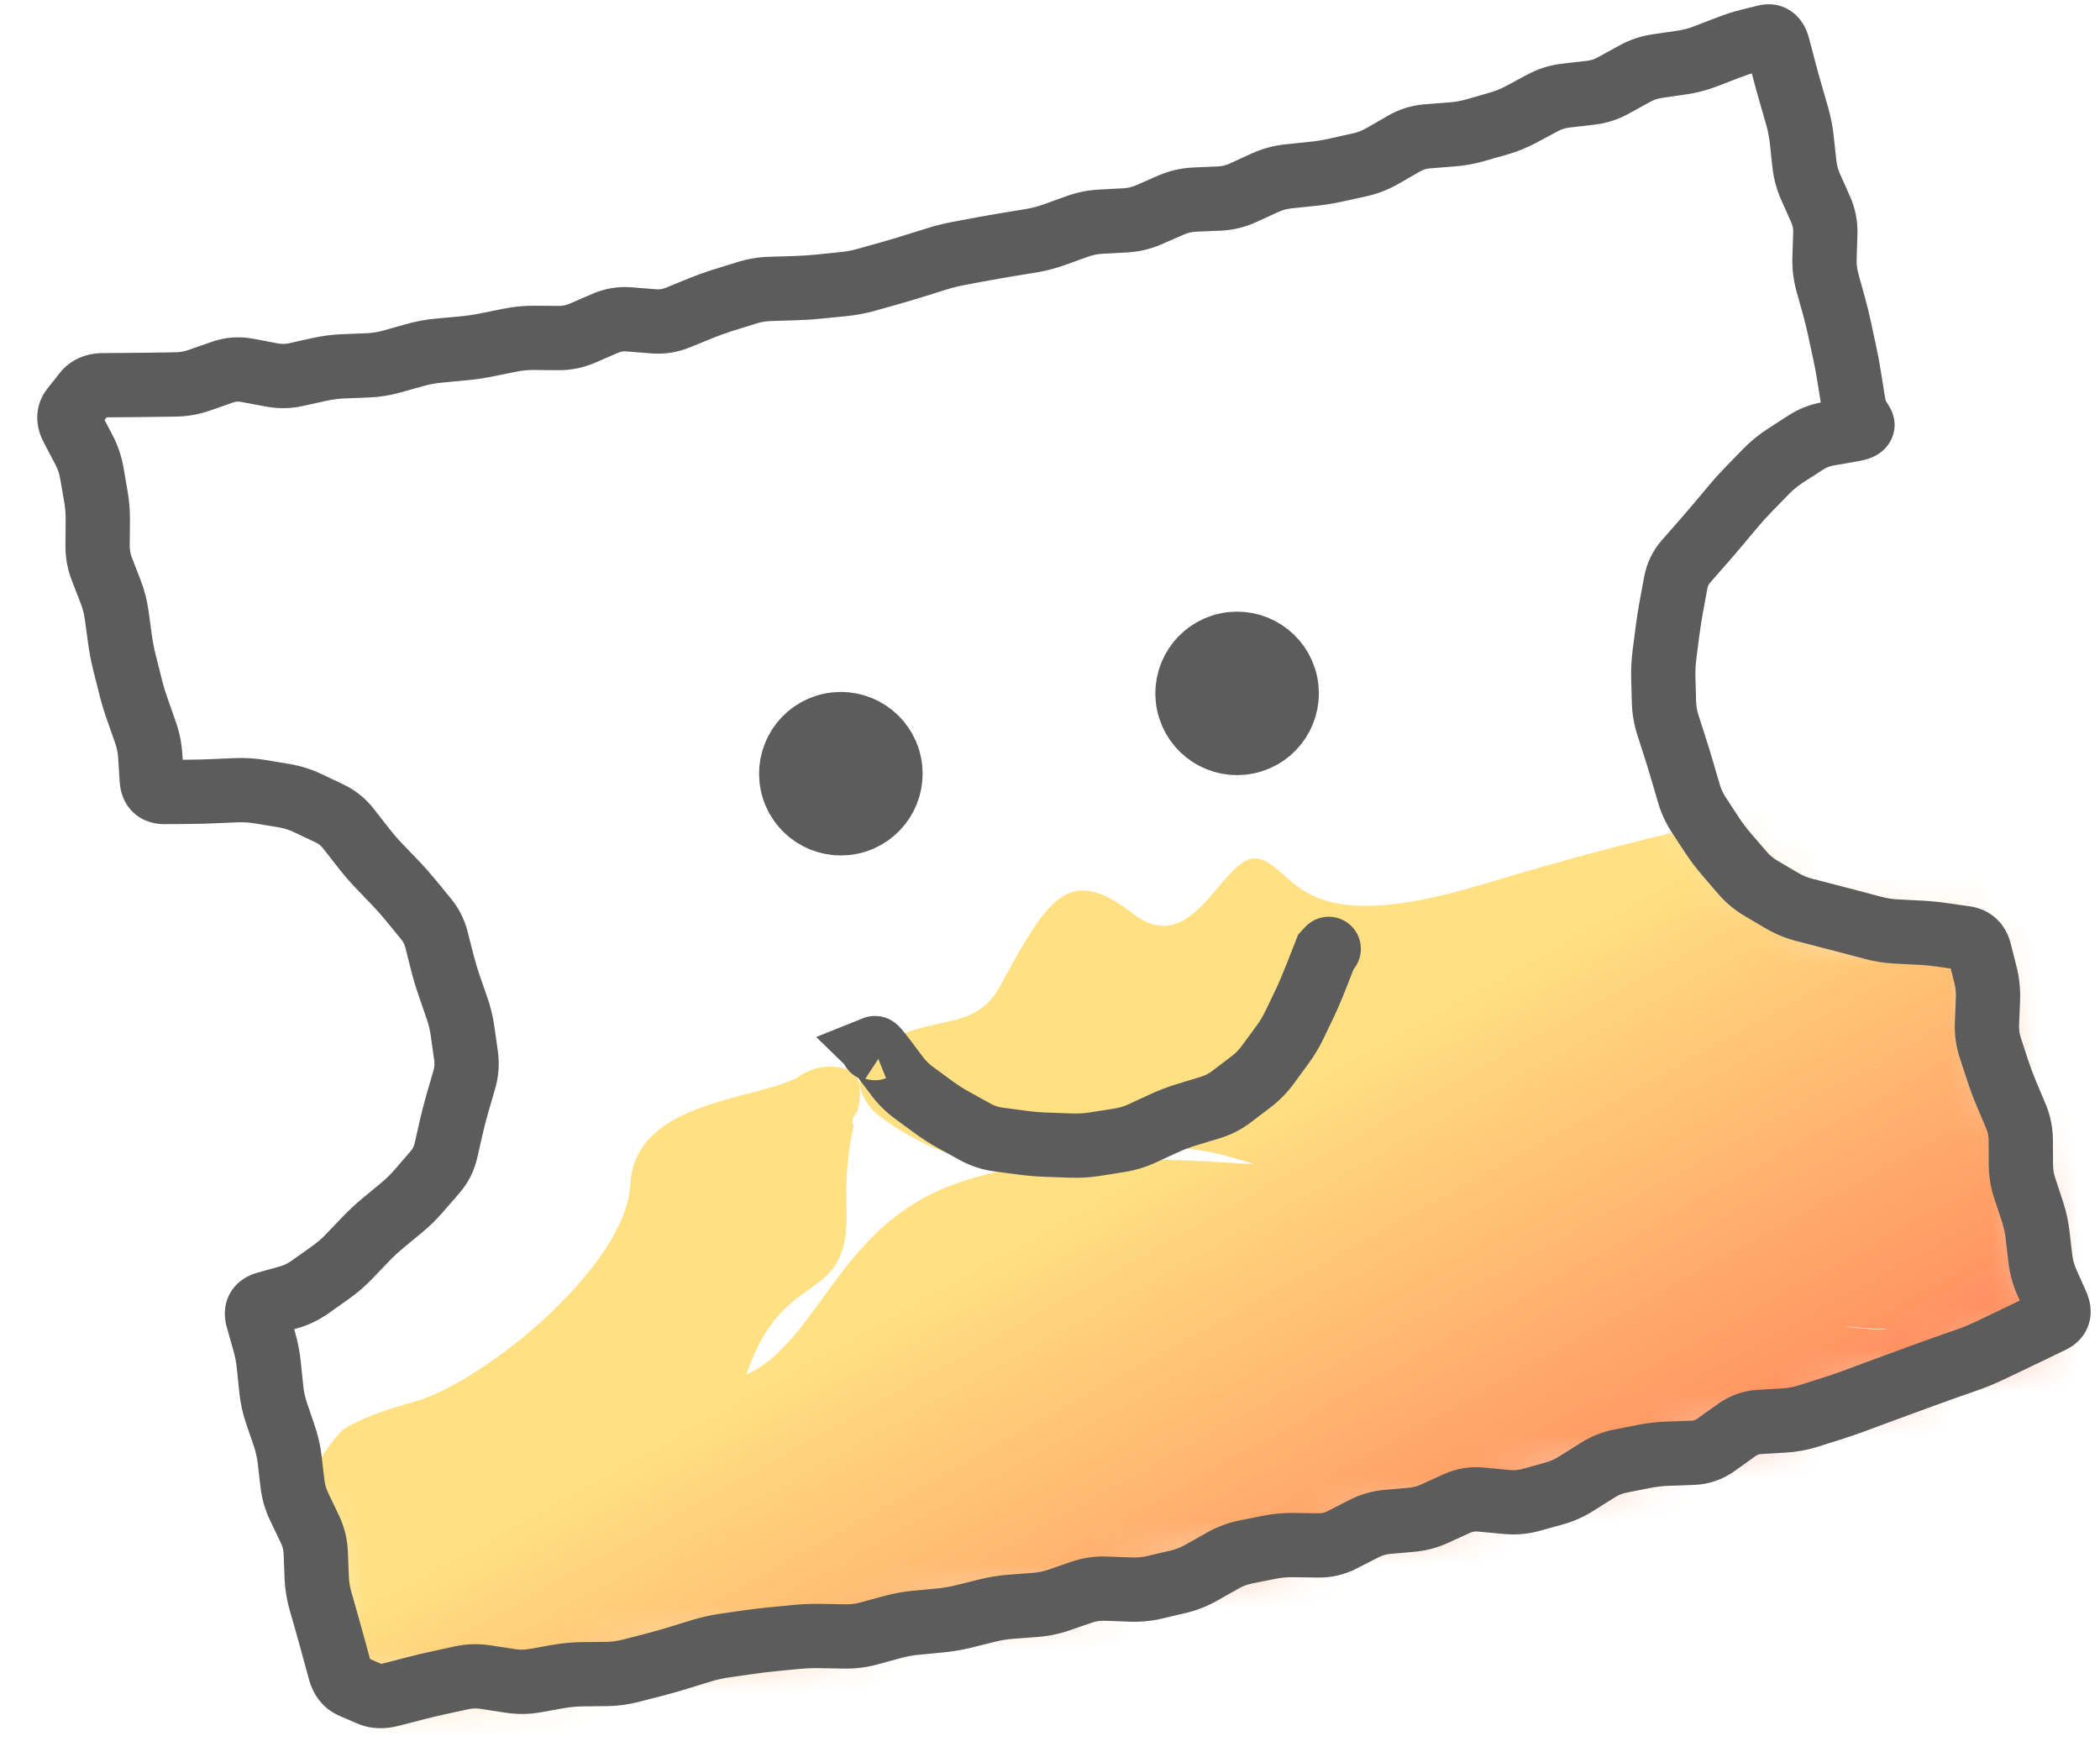
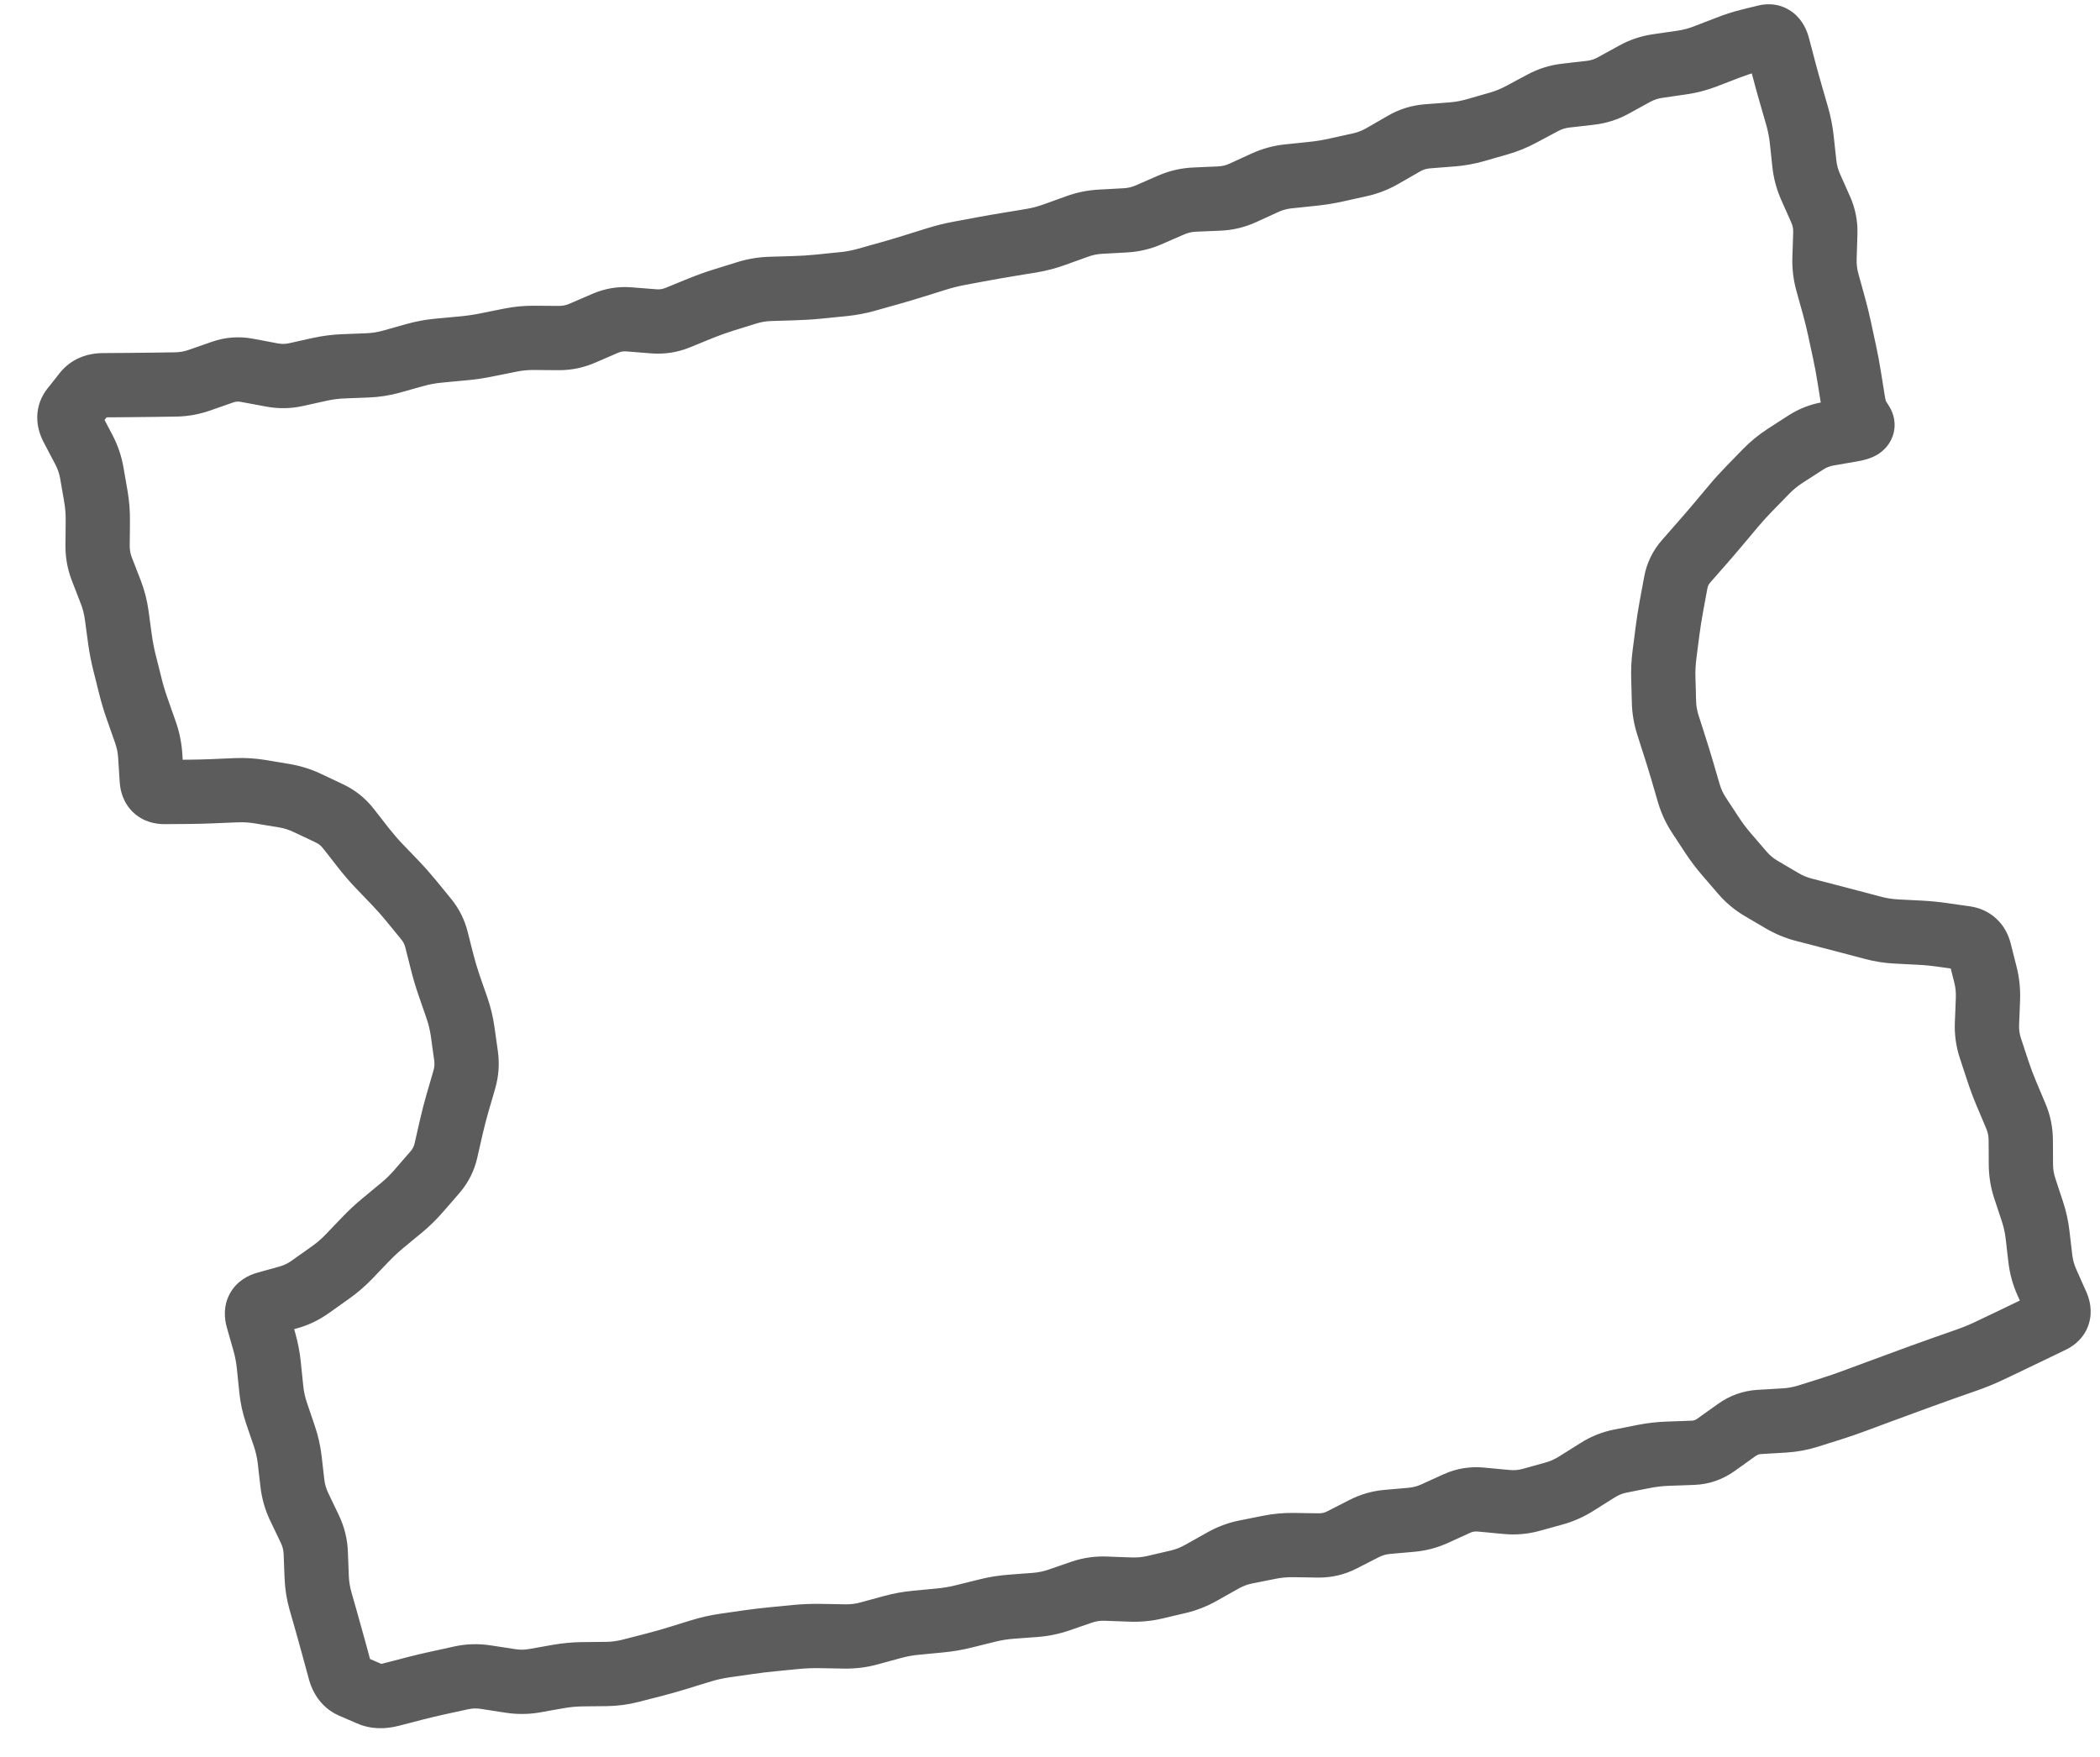
<svg xmlns="http://www.w3.org/2000/svg" width="49" height="41" viewBox="0 0 49 41" fill="none">
  <mask id="mask0_7641_7757" style="mask-type:alpha" maskUnits="userSpaceOnUse" x="1" y="0" width="47" height="40">
    <path d="M43.504 9.977C40.247 10.67 38.167 13.872 38.859 17.129C39.551 20.387 42.754 22.467 46.011 21.775L46.012 21.773L47.991 31.084C35.212 35.499 21.942 38.339 8.475 39.541L8.021 39.581L6.042 30.271C9.3 29.579 11.38 26.376 10.688 23.118C10.017 19.962 6.99 17.913 3.839 18.417L3.534 18.474L1.555 9.161L2.008 9.12C15.475 7.918 28.745 5.079 41.525 0.664L43.504 9.977Z" fill="#5C5C5C" />
  </mask>
  <g mask="url(#mask0_7641_7757)">
    <g filter="url(#filter0_f_7641_7757)">
-       <path d="M31.544 38.038C31.483 38.019 31.423 38.005 31.364 37.995C30.274 37.822 29.655 39.337 28.851 40.522C28.329 41.291 27.728 41.92 26.869 41.856C26.703 41.844 26.545 41.82 26.394 41.787C25.155 41.52 24.367 40.647 23.372 40.332C22.84 40.164 22.248 40.155 21.497 40.484C21.248 40.593 20.994 40.679 20.738 40.746C19.834 40.982 18.903 40.986 18.07 40.992C16.933 41 15.979 41.01 15.522 41.61C15.51 41.625 15.498 41.64 15.487 41.654C14.632 42.683 13.938 40.073 12.601 40.855C12.528 40.881 12.439 40.91 12.323 40.94C11.83 41.062 11.196 41.08 10.725 41.013C10.031 40.922 9.376 40.662 8.835 40.304C8.258 39.923 7.802 39.437 7.466 38.899C7.111 38.331 6.887 37.697 6.804 37.036C6.717 36.35 6.793 35.633 7.02 34.985C7.182 34.426 7.783 33.519 8.049 33.332C8.486 33.074 9.015 32.892 9.655 32.716C9.864 32.659 10.101 32.564 10.357 32.437C10.933 32.152 11.6 31.708 12.238 31.181C12.803 30.713 13.343 30.18 13.774 29.634C14.308 28.958 14.674 28.262 14.707 27.646C14.708 27.624 14.71 27.603 14.711 27.582C14.786 26.715 15.395 26.243 16.129 25.936C16.969 25.584 17.972 25.449 18.523 25.187C18.542 25.178 18.561 25.169 18.58 25.161C18.645 25.119 18.748 25.048 18.824 25.017C18.911 24.976 18.999 24.946 19.084 24.926C19.176 24.904 19.265 24.893 19.349 24.891C19.442 24.889 19.529 24.898 19.609 24.915C19.698 24.934 19.779 24.963 19.849 24.998C19.86 25.004 19.87 25.009 19.88 25.014C20.17 25.182 20.043 25.834 20.004 25.945C20.001 25.951 19.997 25.955 19.993 25.958C19.978 25.972 19.963 25.987 19.95 26.004C19.935 26.024 19.922 26.046 19.912 26.07C19.903 26.093 19.896 26.118 19.893 26.144C19.891 26.168 19.891 26.194 19.896 26.219C19.895 26.249 19.92 26.254 19.919 26.291C19.801 26.767 19.725 27.39 19.753 28.174C19.764 28.49 19.747 28.744 19.707 28.955C19.53 29.894 18.897 29.951 18.27 30.585C18.003 30.856 17.737 31.23 17.508 31.823C17.411 32.075 17.328 32.325 17.255 32.572C17.012 33.384 16.869 34.165 16.632 34.89C16.406 35.583 16.093 36.226 15.525 36.798C15.226 37.1 14.855 37.382 14.389 37.642C14.121 37.79 13.914 37.959 13.751 38.145C13.812 38.122 14.231 37.463 14.302 37.198C14.45 36.806 14.517 36.391 14.517 36.001C14.516 35.587 14.446 35.196 14.311 34.821C14.171 34.434 13.956 34.057 13.639 33.712C13.321 33.365 12.89 33.056 12.389 32.856C12.053 32.645 11.006 32.603 10.883 32.582C11.493 31.984 12.209 31.484 13.399 31.597C13.802 31.635 14.259 31.744 14.785 31.943C15.356 32.159 15.841 32.266 16.262 32.286C17.409 32.34 18.08 31.748 18.705 30.954C19.335 30.153 19.918 29.147 20.892 28.391C21.261 28.106 21.685 27.856 22.188 27.666C22.573 27.521 22.975 27.408 23.39 27.32C24.241 27.141 25.145 27.07 26.055 27.056C27.09 27.04 28.133 27.1 29.114 27.16C30.253 27.23 31.309 27.3 32.172 27.256C32.613 27.233 33.004 27.18 33.33 27.081C33.866 26.919 34.444 26.729 35.059 26.533C35.943 26.251 36.903 25.957 37.927 25.714C38.857 25.493 39.839 25.315 40.863 25.227C41.187 25.2 41.514 25.181 41.845 25.173C42.497 25.157 43.16 25.056 43.834 24.907C43.694 24.913 42.925 25.158 42.656 25.316C42.279 25.504 41.925 25.745 41.611 26.026C41.299 26.305 41.025 26.624 40.797 26.974C40.569 27.323 40.386 27.703 40.255 28.106C40.124 28.507 40.046 28.931 40.025 29.36C39.987 29.671 40.083 30.483 40.132 30.621C40.069 30.428 40.004 30.234 39.939 30.039C39.874 29.846 39.809 29.653 39.743 29.458C39.677 29.265 39.612 29.071 39.547 28.877C39.482 28.683 39.418 28.489 39.356 28.295C39.294 28.1 39.233 27.905 39.174 27.71C39.115 27.515 39.058 27.319 39.005 27.122C39.018 27.262 39.248 27.954 39.387 28.202C39.557 28.549 39.766 28.876 40.009 29.173C40.252 29.471 40.528 29.739 40.83 29.973C41.132 30.207 41.462 30.406 41.81 30.566C42.16 30.726 42.529 30.846 42.906 30.923C43.182 30.994 43.908 31.043 44.047 31.02C43.248 30.997 42.457 30.902 41.682 30.691C41.165 30.55 40.618 30.404 40.053 30.255C38.765 29.915 37.384 29.559 36.053 29.207C34.598 28.823 33.202 28.445 32.052 28.1C31.453 27.92 30.921 27.75 30.482 27.593C29.414 27.209 28.707 26.959 28.049 26.853C27.235 26.722 26.496 26.811 25.24 27.142C24.886 27.236 24.493 27.284 24.079 27.283C22.969 27.278 21.701 26.914 20.572 26.086C19.792 25.513 19.95 24.692 20.715 24.284C21.834 23.689 22.77 24.053 23.332 23.018C23.568 22.584 23.776 22.206 23.97 21.89C24.701 20.704 25.248 20.401 26.428 21.317C27.054 21.804 27.53 21.608 27.936 21.238C28.496 20.727 28.921 19.883 29.422 20.054C30.045 20.266 30.228 21.157 31.912 21.14C32.56 21.133 33.431 20.992 34.634 20.627C35.066 20.495 35.479 20.374 35.873 20.261C37.462 19.805 38.755 19.488 39.832 19.251C41.168 18.956 42.171 18.785 42.991 18.621C43.225 18.574 43.496 18.561 43.797 18.571C44.083 18.551 45.002 18.623 45.451 18.741C45.985 18.858 46.516 19.04 47.025 19.285C47.516 19.52 47.986 19.815 48.423 20.166C48.845 20.505 49.235 20.897 49.58 21.335C49.915 21.762 50.207 22.233 50.443 22.737C50.641 23.128 50.921 23.983 50.961 24.284C50.975 24.484 50.987 24.691 50.998 24.903C51.01 25.105 51.021 25.312 51.033 25.522C51.045 25.726 51.057 25.933 51.072 26.141C51.086 26.345 51.103 26.55 51.122 26.756C51.141 26.961 51.163 27.165 51.189 27.368C51.215 27.572 51.245 27.774 51.279 27.975C51.368 28.281 51.483 29.253 51.443 29.734C51.42 30.331 51.316 30.922 51.141 31.485C50.964 32.051 50.713 32.589 50.401 33.083C50.085 33.581 49.706 34.037 49.273 34.437C48.836 34.841 48.344 35.188 47.818 35.464C47.396 35.711 46.463 36.024 46.154 36.077C46.039 36.116 45.927 36.158 45.817 36.203C45.144 36.478 44.266 36.727 43.301 36.968C42.38 37.197 41.38 37.42 40.405 37.65C39.377 37.893 38.378 38.145 37.528 38.424C36.853 38.646 36.273 38.885 35.849 39.151C35.409 39.427 35.048 39.556 34.732 39.584C33.618 39.683 33.06 38.517 31.544 38.038Z" fill="url(#paint0_linear_7641_7757)" />
-     </g>
+       </g>
  </g>
-   <path d="M42.939 10.075L42.811 9.336L42.939 10.075ZM42.656 10.124L42.784 10.863L42.656 10.124ZM42.133 10.328L41.725 9.699L42.133 10.328ZM41.652 10.64L42.059 11.269L41.652 10.64ZM41.214 10.997L40.677 10.473L41.214 10.997ZM40.82 11.401L41.357 11.925L40.82 11.401ZM40.445 11.815L41.019 12.297L40.445 11.815ZM40.267 12.027L39.693 11.545L40.267 12.027ZM40.089 12.239L39.515 11.757L40.089 12.239ZM39.722 12.667L39.158 12.172L39.722 12.667ZM39.343 13.099L39.907 13.593L39.343 13.099ZM39.102 13.596L39.839 13.732L39.102 13.596ZM39.05 13.878L39.787 14.014L39.05 13.878ZM38.998 14.159L38.26 14.023L38.998 14.159ZM38.91 14.717L39.654 14.812L38.91 14.717ZM38.839 15.268L38.095 15.172L38.839 15.268ZM38.811 15.822L39.56 15.802L38.811 15.822ZM38.826 16.378L38.076 16.398L38.826 16.378ZM38.918 16.92L39.632 16.691L38.918 16.92ZM39.003 17.184L39.717 16.955L39.003 17.184ZM39.087 17.448L38.373 17.677L39.087 17.448ZM39.25 17.98L38.531 18.191L39.25 17.98ZM39.329 18.248L40.048 18.037L39.329 18.248ZM39.64 19.019L40.267 18.608L39.64 19.019ZM39.794 19.254L39.166 19.665L39.794 19.254ZM39.948 19.489L39.32 19.9L39.948 19.489ZM40.287 19.939L39.719 20.428L40.287 19.939ZM40.657 20.369L41.226 19.88L40.657 20.369ZM41.087 20.729L40.706 21.375L41.087 20.729ZM41.332 20.873L41.713 20.227L41.332 20.873ZM41.577 21.017L41.196 21.663L41.577 21.017ZM42.093 21.232L41.905 21.958L42.093 21.232ZM42.638 21.373L42.826 20.647L42.638 21.373ZM43.175 21.513L43.366 20.788L43.175 21.513ZM43.704 21.654L43.513 22.378L43.704 21.654ZM44.244 21.738L44.283 20.989L44.244 21.738ZM44.793 21.766L44.755 22.515L44.793 21.766ZM45.331 21.818L45.224 22.561L45.331 21.818ZM45.858 21.894L45.751 22.636L45.858 21.894ZM46.19 22.205L45.463 22.388L46.19 22.205ZM46.328 22.75L47.055 22.567L46.328 22.75ZM46.386 23.313L45.636 23.284L46.386 23.313ZM46.363 23.893L47.112 23.922L46.363 23.893ZM46.44 24.452L45.727 24.686L46.44 24.452ZM46.528 24.721L45.815 24.954L46.528 24.721ZM46.616 24.989L47.329 24.756L46.616 24.989ZM46.816 25.522L47.507 25.231L46.816 25.522ZM46.927 25.786L47.618 25.495L46.927 25.786ZM47.038 26.05L46.347 26.341L47.038 26.05ZM47.151 26.601L46.401 26.605L47.151 26.601ZM47.154 27.175L47.904 27.171L47.154 27.175ZM47.244 27.731L46.532 27.966L47.244 27.731ZM47.422 28.268L48.134 28.033L47.422 28.268ZM47.544 28.818L48.288 28.73L47.544 28.818ZM47.609 29.379L46.864 29.466L47.609 29.379ZM47.759 29.922L47.074 30.227L47.759 29.922ZM47.993 30.447L48.678 30.142L47.993 30.447ZM47.88 30.822L47.553 30.146L47.88 30.822ZM47.419 31.044L47.745 31.72L47.419 31.044ZM46.932 31.278L47.255 31.955L46.932 31.278ZM46.422 31.521L46.099 30.845L46.422 31.521ZM45.901 31.736L45.652 31.029L45.901 31.736ZM45.635 31.83L45.884 32.537L45.635 31.83ZM45.37 31.923L45.618 32.63L45.37 31.923ZM44.84 32.113L44.582 31.408L44.84 32.113ZM44.312 32.306L44.569 33.011L44.312 32.306ZM43.783 32.501L43.522 31.798L43.783 32.501ZM43.519 32.599L43.78 33.302L43.519 32.599ZM43.255 32.697L42.994 31.994L43.255 32.697ZM42.723 32.879L42.948 33.595L42.723 32.879ZM42.186 33.048L41.961 32.333L42.186 33.048ZM41.629 33.15L41.673 33.899L41.629 33.15ZM41.052 33.184L41.096 33.933L41.052 33.184ZM40.521 33.374L40.957 33.984L40.521 33.374ZM39.504 33.904L39.531 34.653L39.504 33.904ZM39.215 33.914L39.188 33.165L39.215 33.914ZM38.925 33.925L38.952 34.674L38.925 33.925ZM38.359 33.989L38.504 34.725L38.359 33.989ZM37.806 34.098L37.951 34.834L37.806 34.098ZM37.28 34.309L36.881 33.674L37.28 34.309ZM37.031 34.466L36.632 33.831L37.031 34.466ZM36.782 34.622L37.182 35.257L36.782 34.622ZM36.262 34.854L36.062 34.131L36.262 34.854ZM35.99 34.929L36.191 35.652L35.99 34.929ZM35.719 35.005L35.519 34.282L35.719 35.005ZM35.15 35.052L35.221 34.305L35.15 35.052ZM34.555 34.996L34.626 34.249L34.555 34.996ZM33.998 35.086L34.309 35.769L33.998 35.086ZM33.477 35.323L33.788 36.006L33.477 35.323ZM32.934 35.467L32.868 34.72L32.934 35.467ZM31.827 35.674L31.485 35.006L31.827 35.674ZM31.311 35.938L31.652 36.606L31.311 35.938ZM29.62 36.108L29.473 35.373L29.62 36.108ZM29.069 36.218L29.216 36.954L29.069 36.218ZM28.536 36.417L28.169 35.763L28.536 36.417ZM28.023 36.706L27.656 36.051L28.023 36.706ZM27.491 36.914L27.32 36.184L27.491 36.914ZM26.943 37.042L27.114 37.773L26.943 37.042ZM26.38 37.096L26.351 37.845L26.38 37.096ZM25.802 37.074L25.773 37.824L25.802 37.074ZM24.975 37.248L25.219 37.957L24.975 37.248ZM24.706 37.34L24.463 36.631L24.706 37.34ZM24.156 37.454L24.099 36.706L24.156 37.454ZM23.873 37.475L23.817 36.727L23.873 37.475ZM23.591 37.496L23.648 38.244L23.591 37.496ZM23.036 37.586L22.855 36.858L23.036 37.586ZM22.488 37.722L22.669 38.45L22.488 37.722ZM21.934 37.817L22.005 38.563L21.934 37.817ZM21.653 37.843L21.582 37.097L21.653 37.843ZM20.819 37.971L20.621 37.248L20.819 37.971ZM20.546 38.046L20.744 38.769L20.546 38.046ZM20.273 38.12L20.075 37.397L20.273 38.12ZM19.715 38.19L19.702 38.94L19.715 38.19ZM19.429 38.185L19.442 37.435L19.429 38.185ZM18.578 38.202L18.651 38.948L18.578 38.202ZM18.018 38.256L17.946 37.51L18.018 38.256ZM17.46 38.323L17.567 39.066L17.46 38.323ZM17.182 38.364L17.075 37.621L17.182 38.364ZM16.354 38.528L16.133 37.811L16.354 38.528ZM15.809 38.696L16.03 39.412L15.809 38.696ZM15.262 38.85L15.075 38.124L15.262 38.85ZM14.713 38.992L14.9 39.718L14.713 38.992ZM14.155 39.066L14.146 38.316L14.155 39.066ZM13.589 39.072L13.598 39.822L13.589 39.072ZM13.028 39.125L13.159 39.863L13.028 39.125ZM12.751 39.174L12.881 39.912L12.751 39.174ZM12.473 39.223L12.342 38.484L12.473 39.223ZM11.908 39.228L11.793 39.969L11.908 39.228ZM11.332 39.139L11.447 38.398L11.332 39.139ZM10.768 39.155L10.928 39.888L10.768 39.155ZM10.492 39.215L10.332 38.483L10.492 39.215ZM10.216 39.276L10.376 40.008L10.216 39.276ZM9.664 39.407L9.476 38.681L9.664 39.407ZM9.388 39.479L9.2 38.753L9.388 39.479ZM9.112 39.55L9.3 40.276L9.112 39.55ZM8.628 39.531L8.927 38.843L8.628 39.531ZM8.42 39.441L8.122 40.129L8.42 39.441ZM8.212 39.351L8.511 38.663L8.212 39.351ZM7.931 38.989L8.654 38.792L7.931 38.989ZM7.783 38.445L8.507 38.249L7.783 38.445ZM7.632 37.902L8.353 37.697L7.632 37.902ZM7.478 37.36L6.756 37.565L7.478 37.36ZM7.389 36.803L6.64 36.833L7.389 36.803ZM7.367 36.233L6.618 36.262L7.367 36.233ZM7.231 35.687L7.908 35.363L7.231 35.687ZM6.981 35.165L6.305 35.489L6.981 35.165ZM6.824 34.623L7.569 34.537L6.824 34.623ZM6.791 34.343L7.536 34.256L6.791 34.343ZM6.759 34.062L6.014 34.149L6.759 34.062ZM6.635 33.514L5.925 33.755L6.635 33.514ZM6.452 32.977L5.742 33.219L6.452 32.977ZM6.302 32.147L5.556 32.223L6.302 32.147ZM6.273 31.865L5.527 31.942L6.273 31.865ZM6.168 31.312L6.889 31.108L6.168 31.312ZM6.014 30.77L6.735 30.565L6.014 30.77ZM6.203 30.425L6.404 31.147L6.203 30.425ZM6.735 30.276L6.533 29.554L6.735 30.276ZM7.237 30.034L6.803 29.422L7.237 30.034ZM7.473 29.866L7.907 30.478L7.473 29.866ZM7.71 29.698L7.275 29.087L7.71 29.698ZM8.14 29.328L7.599 28.809L8.14 29.328ZM8.529 28.922L9.071 29.441L8.529 28.922ZM8.939 28.541L8.461 27.963L8.939 28.541ZM9.154 28.363L8.676 27.785L9.154 28.363ZM9.369 28.185L9.848 28.763L9.369 28.185ZM9.773 27.789L10.34 28.28L9.773 27.789ZM10.151 27.354L9.584 26.863L10.151 27.354ZM10.404 26.855L9.673 26.688L10.404 26.855ZM10.532 26.294L11.263 26.462L10.532 26.294ZM10.676 25.74L11.396 25.948L10.676 25.74ZM10.755 25.466L11.476 25.674L10.755 25.466ZM10.835 25.192L10.114 24.983L10.835 25.192ZM10.874 24.636L10.131 24.741L10.874 24.636ZM10.834 24.353L11.577 24.248L10.834 24.353ZM10.794 24.071L10.052 24.175L10.794 24.071ZM10.663 23.525L9.954 23.771L10.663 23.525ZM10.572 23.262L9.863 23.508L10.572 23.262ZM10.481 22.999L11.189 22.753L10.481 22.999ZM10.321 22.467L9.594 22.651L10.321 22.467ZM10.185 21.929L10.912 21.745L10.185 21.929ZM9.59 21.017L10.171 20.542L9.59 21.017ZM9.227 20.606L9.768 20.087L9.227 20.606ZM8.85 20.214L8.309 20.733L8.85 20.214ZM8.484 19.79L7.893 20.252L8.484 19.79ZM8.127 19.334L8.718 18.872L8.127 19.334ZM7.69 18.984L8.011 18.306L7.69 18.984ZM7.432 18.861L7.111 19.539L7.432 18.861ZM7.173 18.739L6.852 19.417L7.173 18.739ZM6.634 18.57L6.758 17.83L6.634 18.57ZM6.073 18.476L5.95 19.216L6.073 18.476ZM5.513 18.441L5.545 19.191L5.513 18.441ZM5.234 18.453L5.266 19.202L5.234 18.453ZM4.955 18.465L4.923 17.716L4.955 18.465ZM4.117 18.481L4.112 17.731L4.117 18.481ZM3.838 18.483L3.844 19.233L3.838 18.483ZM3.541 18.203L4.29 18.155L3.541 18.203ZM3.506 17.639L2.757 17.686L3.506 17.639ZM3.393 17.089L2.686 17.338L3.393 17.089ZM3.299 16.822L4.007 16.573L3.299 16.822ZM3.205 16.554L2.498 16.803L3.205 16.554ZM2.906 15.468L2.178 15.65L2.906 15.468ZM2.761 14.636L3.504 14.535L2.761 14.636ZM2.723 14.356L1.98 14.457L2.723 14.356ZM2.377 13.28L1.677 13.551L2.377 13.28ZM2.282 12.15L1.532 12.142L2.282 12.15ZM2.237 11.584L1.498 11.713L2.237 11.584ZM1.957 10.494L2.621 10.145L1.957 10.494ZM1.685 9.976L1.021 10.325L1.685 9.976ZM1.693 9.536L2.282 10.001L1.693 9.536ZM1.98 9.173L1.391 8.708L1.98 9.173ZM2.405 8.99L2.41 9.74L2.405 8.99ZM2.97 8.986L2.965 8.236L2.97 8.986ZM3.534 8.98L3.523 8.23L3.534 8.98ZM3.817 8.976L3.805 8.226L3.817 8.976ZM4.099 8.972L4.11 9.722L4.099 8.972ZM4.654 8.873L4.407 8.164L4.654 8.873ZM5.199 8.682L5.446 9.39L5.199 8.682ZM5.761 8.641L5.623 9.379L5.761 8.641ZM6.339 8.75L6.201 9.487L6.339 8.75ZM6.904 8.743L7.067 9.475L6.904 8.743ZM8.015 8.548L8.044 9.298L8.015 8.548ZM8.297 8.537L8.268 7.788L8.297 8.537ZM8.58 8.526L8.55 7.777L8.58 8.526ZM9.135 8.439L8.933 7.717L9.135 8.439ZM10.797 8.131L10.867 8.877L10.797 8.131ZM11.354 8.049L11.206 7.314L11.354 8.049ZM11.906 7.938L12.054 8.673L11.906 7.938ZM12.467 7.885L12.473 7.135L12.467 7.885ZM13.037 7.889L13.032 8.639L13.037 7.889ZM13.589 7.776L13.291 7.087L13.589 7.776ZM13.855 7.661L13.557 6.972L13.855 7.661ZM14.121 7.545L14.419 8.234L14.121 7.545ZM14.677 7.453L14.617 8.201L14.677 7.453ZM14.966 7.476L15.025 6.728L14.966 7.476ZM15.811 7.413L16.094 8.108L15.811 7.413ZM16.078 7.305L15.794 6.61L16.078 7.305ZM16.344 7.196L16.627 7.89L16.344 7.196ZM16.881 7.003L17.104 7.719L16.881 7.003ZM17.151 6.919L16.928 6.203L17.151 6.919ZM17.421 6.835L17.198 6.119L17.421 6.835ZM17.976 6.742L17.999 7.492L17.976 6.742ZM18.545 6.725L18.568 7.474L18.545 6.725ZM19.11 6.688L19.185 7.434L19.11 6.688ZM19.673 6.631L19.598 5.885L19.673 6.631ZM20.225 6.527L20.429 7.249L20.225 6.527ZM20.768 6.374L20.972 7.096L20.768 6.374ZM21.309 6.213L21.086 5.497L21.309 6.213ZM21.579 6.129L21.803 6.845L21.579 6.129ZM21.849 6.045L21.625 5.329L21.849 6.045ZM22.395 5.909L22.532 6.647L22.395 5.909ZM22.671 5.858L22.534 5.121L22.671 5.858ZM22.948 5.807L23.085 6.544L22.948 5.807ZM23.502 5.71L23.624 6.45L23.502 5.71ZM24.058 5.618L23.937 4.878L24.058 5.618ZM24.602 5.477L24.857 6.182L24.602 5.477ZM25.135 5.284L24.88 4.579L25.135 5.284ZM25.686 5.173L25.646 4.424L25.686 5.173ZM25.972 5.158L25.932 4.409L25.972 5.158ZM26.258 5.142L26.297 5.891L26.258 5.142ZM26.804 5.013L26.504 4.326L26.804 5.013ZM27.066 4.899L27.366 5.586L27.066 4.899ZM27.876 4.658L27.844 3.909L27.876 4.658ZM28.163 4.646L28.131 3.896L28.163 4.646ZM28.45 4.634L28.482 5.383L28.45 4.634ZM28.997 4.503L29.309 5.184L28.997 4.503ZM29.516 4.265L29.204 3.583L29.516 4.265ZM30.059 4.116L29.981 3.37L30.059 4.116ZM30.342 4.087L30.42 4.833L30.342 4.087ZM30.625 4.057L30.703 4.803L30.625 4.057ZM31.184 3.967L31.021 3.234L31.184 3.967ZM31.459 3.906L31.621 4.638L31.459 3.906ZM31.734 3.845L31.572 3.112L31.734 3.845ZM32.26 3.639L32.635 4.288L32.26 3.639ZM32.763 3.349L33.138 3.999L32.763 3.349ZM33.301 3.182L33.359 3.93L33.301 3.182ZM33.873 3.138L33.815 2.39L33.873 3.138ZM34.43 3.037L34.223 2.317L34.43 3.037ZM34.971 2.882L34.764 2.161L34.971 2.882ZM35.494 2.669L35.141 2.008L35.494 2.669ZM36 2.398L36.354 3.06L36 2.398ZM36.537 2.231L36.622 2.976L36.537 2.231ZM37.106 2.166L37.022 1.421L37.106 2.166ZM37.642 1.996L38.003 2.653L37.642 1.996ZM38.144 1.72L37.783 1.063L38.144 1.72ZM38.678 1.541L38.785 2.284L38.678 1.541ZM39.243 1.46L39.136 0.717L39.243 1.46ZM39.788 1.317L40.059 2.017L39.788 1.317ZM40.314 1.115L40.044 0.415L40.314 1.115ZM40.785 0.961L40.966 1.689L40.785 0.961ZM41.203 0.857L41.022 0.13L41.203 0.857ZM41.777 2.166L41.056 2.373L41.777 2.166ZM41.933 2.708L42.654 2.5L41.933 2.708ZM42.041 3.26L41.296 3.34L42.041 3.26ZM42.102 3.822L42.848 3.742L42.102 3.822ZM42.249 4.366L42.934 4.061L42.249 4.366ZM42.366 4.628L41.681 4.933L42.366 4.628ZM42.483 4.891L41.798 5.196L42.483 4.891ZM42.638 6.583L43.361 6.383L42.638 6.583ZM42.788 7.126L42.066 7.327L42.788 7.126ZM42.923 7.673L42.19 7.831L42.923 7.673ZM43.189 9.054L43.93 8.935L43.189 9.054ZM43.234 9.332L42.493 9.45L43.234 9.332ZM43.335 9.702L42.696 10.095L43.335 9.702ZM43.391 9.794L44.03 9.4L43.391 9.794ZM43.222 10.026L43.349 10.765L43.222 10.026ZM42.939 10.075L42.811 9.336L42.529 9.385L42.656 10.124L42.784 10.863L43.067 10.814L42.939 10.075ZM42.656 10.124L42.529 9.385C42.24 9.434 41.971 9.54 41.725 9.699L42.133 10.328L42.541 10.958C42.616 10.909 42.695 10.878 42.784 10.863L42.656 10.124ZM42.133 10.328L41.725 9.699L41.485 9.854L41.892 10.484L42.3 11.114L42.541 10.958L42.133 10.328ZM41.892 10.484L41.485 9.854L41.244 10.01L41.652 10.64L42.059 11.269L42.3 11.114L41.892 10.484ZM41.652 10.64L41.244 10.01C41.038 10.144 40.848 10.298 40.677 10.473L41.214 10.997L41.751 11.521C41.843 11.427 41.945 11.343 42.059 11.269L41.652 10.64ZM41.214 10.997L40.677 10.473L40.48 10.675L41.017 11.199L41.554 11.723L41.751 11.521L41.214 10.997ZM41.017 11.199L40.48 10.675L40.283 10.877L40.82 11.401L41.357 11.925L41.554 11.723L41.017 11.199ZM40.82 11.401L40.283 10.877C40.139 11.025 40.001 11.177 39.871 11.333L40.445 11.815L41.019 12.297C41.126 12.171 41.238 12.046 41.357 11.925L40.82 11.401ZM40.445 11.815L39.871 11.333L39.693 11.545L40.267 12.027L40.841 12.509L41.019 12.297L40.445 11.815ZM40.267 12.027L39.693 11.545L39.515 11.757L40.089 12.239L40.663 12.721L40.841 12.509L40.267 12.027ZM40.089 12.239L39.515 11.757C39.4 11.893 39.281 12.032 39.158 12.172L39.722 12.667L40.286 13.161C40.415 13.013 40.541 12.867 40.663 12.721L40.089 12.239ZM39.722 12.667L39.158 12.172L38.968 12.388L39.532 12.883L40.096 13.377L40.286 13.161L39.722 12.667ZM39.532 12.883L38.968 12.388L38.779 12.604L39.343 13.099L39.907 13.593L40.096 13.377L39.532 12.883ZM39.343 13.099L38.779 12.604C38.564 12.849 38.423 13.139 38.364 13.46L39.102 13.596L39.839 13.732C39.849 13.678 39.869 13.636 39.907 13.593L39.343 13.099ZM39.102 13.596L38.364 13.46L38.312 13.742L39.05 13.878L39.787 14.014L39.839 13.732L39.102 13.596ZM39.05 13.878L38.312 13.742L38.26 14.023L38.998 14.159L39.735 14.295L39.787 14.014L39.05 13.878ZM38.998 14.159L38.26 14.023C38.223 14.224 38.192 14.423 38.166 14.621L38.91 14.717L39.654 14.812C39.676 14.642 39.703 14.47 39.735 14.295L38.998 14.159ZM38.91 14.717L38.166 14.621L38.131 14.897L38.874 14.992L39.618 15.088L39.654 14.812L38.91 14.717ZM38.874 14.992L38.131 14.897L38.095 15.172L38.839 15.268L39.583 15.364L39.618 15.088L38.874 14.992ZM38.839 15.268L38.095 15.172C38.066 15.395 38.055 15.618 38.061 15.842L38.811 15.822L39.56 15.802C39.556 15.656 39.564 15.51 39.583 15.364L38.839 15.268ZM38.811 15.822L38.061 15.842L38.069 16.12L38.818 16.1L39.568 16.08L39.56 15.802L38.811 15.822ZM38.818 16.1L38.069 16.12L38.076 16.398L38.826 16.378L39.575 16.358L39.568 16.08L38.818 16.1ZM38.826 16.378L38.076 16.398C38.083 16.654 38.126 16.905 38.204 17.149L38.918 16.92L39.632 16.691C39.597 16.583 39.579 16.472 39.575 16.358L38.826 16.378ZM38.918 16.92L38.204 17.149L38.288 17.413L39.003 17.184L39.717 16.955L39.632 16.691L38.918 16.92ZM39.003 17.184L38.288 17.413L38.373 17.677L39.087 17.448L39.801 17.219L39.717 16.955L39.003 17.184ZM39.087 17.448L38.373 17.677C38.427 17.847 38.48 18.018 38.531 18.191L39.25 17.98L39.97 17.769C39.916 17.585 39.86 17.401 39.801 17.219L39.087 17.448ZM39.25 17.98L38.531 18.191L38.609 18.459L39.329 18.248L40.048 18.037L39.97 17.769L39.25 17.98ZM39.329 18.248L38.609 18.459L38.687 18.727L39.407 18.516L40.127 18.305L40.048 18.037L39.329 18.248ZM39.407 18.516L38.687 18.727C38.761 18.977 38.869 19.212 39.012 19.43L39.64 19.019L40.267 18.608C40.205 18.513 40.158 18.413 40.127 18.305L39.407 18.516ZM39.64 19.019L39.012 19.43L39.166 19.665L39.794 19.254L40.421 18.843L40.267 18.608L39.64 19.019ZM39.794 19.254L39.166 19.665L39.32 19.9L39.948 19.489L40.575 19.078L40.421 18.843L39.794 19.254ZM39.948 19.489L39.32 19.9C39.441 20.084 39.574 20.26 39.719 20.428L40.287 19.939L40.855 19.449C40.753 19.33 40.659 19.206 40.575 19.078L39.948 19.489ZM40.287 19.939L39.719 20.428L39.904 20.643L40.472 20.154L41.041 19.665L40.855 19.449L40.287 19.939ZM40.472 20.154L39.904 20.643L40.089 20.858L40.657 20.369L41.226 19.88L41.041 19.665L40.472 20.154ZM40.657 20.369L40.089 20.858C40.266 21.064 40.473 21.237 40.706 21.375L41.087 20.729L41.468 20.082C41.376 20.028 41.296 19.961 41.226 19.88L40.657 20.369ZM41.087 20.729L40.706 21.375L40.951 21.519L41.332 20.873L41.713 20.227L41.468 20.082L41.087 20.729ZM41.332 20.873L40.951 21.519L41.196 21.663L41.577 21.017L41.958 20.371L41.713 20.227L41.332 20.873ZM41.577 21.017L41.196 21.663C41.419 21.794 41.656 21.893 41.905 21.958L42.093 21.232L42.282 20.506C42.169 20.477 42.061 20.432 41.958 20.371L41.577 21.017ZM42.093 21.232L41.905 21.958L42.177 22.028L42.365 21.302L42.554 20.576L42.282 20.506L42.093 21.232ZM42.365 21.302L42.177 22.028L42.449 22.099L42.638 21.373L42.826 20.647L42.554 20.576L42.365 21.302ZM42.638 21.373L42.449 22.099C42.63 22.145 42.807 22.192 42.983 22.238L43.175 21.513L43.366 20.788C43.188 20.741 43.008 20.694 42.826 20.647L42.638 21.373ZM43.175 21.513L42.983 22.238L43.248 22.308L43.439 21.583L43.631 20.858L43.366 20.788L43.175 21.513ZM43.439 21.583L43.248 22.308L43.513 22.378L43.704 21.654L43.896 20.928L43.631 20.858L43.439 21.583ZM43.704 21.654L43.513 22.378C43.739 22.439 43.971 22.475 44.205 22.487L44.244 21.738L44.283 20.989C44.151 20.982 44.023 20.962 43.896 20.928L43.704 21.654ZM44.244 21.738L44.205 22.487L44.48 22.501L44.519 21.752L44.557 21.003L44.283 20.989L44.244 21.738ZM44.519 21.752L44.48 22.501L44.755 22.515L44.793 21.766L44.832 21.017L44.557 21.003L44.519 21.752ZM44.793 21.766L44.755 22.515C44.916 22.523 45.072 22.539 45.224 22.561L45.331 21.818L45.438 21.076C45.239 21.047 45.037 21.028 44.832 21.017L44.793 21.766ZM45.331 21.818L45.224 22.561L45.488 22.598L45.594 21.856L45.701 21.114L45.438 21.076L45.331 21.818ZM45.594 21.856L45.488 22.598L45.751 22.636L45.858 21.894L45.965 21.151L45.701 21.114L45.594 21.856ZM45.858 21.894L45.751 22.636C45.714 22.631 45.635 22.608 45.56 22.538C45.488 22.471 45.467 22.404 45.463 22.388L46.19 22.205L46.917 22.021C46.867 21.824 46.768 21.614 46.585 21.443C46.399 21.269 46.178 21.182 45.965 21.151L45.858 21.894ZM46.19 22.205L45.463 22.388L45.532 22.661L46.259 22.477L46.986 22.294L46.917 22.021L46.19 22.205ZM46.259 22.477L45.532 22.661L45.601 22.934L46.328 22.75L47.055 22.567L46.986 22.294L46.259 22.477ZM46.328 22.75L45.601 22.934C45.629 23.044 45.641 23.16 45.636 23.284L46.386 23.313L47.135 23.343C47.145 23.08 47.119 22.82 47.055 22.567L46.328 22.75ZM46.386 23.313L45.636 23.284L45.625 23.574L46.374 23.603L47.124 23.633L47.135 23.343L46.386 23.313ZM46.374 23.603L45.625 23.574L45.613 23.864L46.363 23.893L47.112 23.922L47.124 23.633L46.374 23.603ZM46.363 23.893L45.613 23.864C45.602 24.144 45.64 24.419 45.727 24.686L46.44 24.452L47.152 24.218C47.122 24.126 47.108 24.029 47.112 23.922L46.363 23.893ZM46.44 24.452L45.727 24.686L45.815 24.954L46.528 24.721L47.24 24.487L47.152 24.218L46.44 24.452ZM46.528 24.721L45.815 24.954L45.904 25.223L46.616 24.989L47.329 24.756L47.24 24.487L46.528 24.721ZM46.616 24.989L45.904 25.223C45.969 25.422 46.042 25.619 46.124 25.813L46.816 25.522L47.507 25.231C47.44 25.073 47.381 24.915 47.329 24.756L46.616 24.989ZM46.816 25.522L46.124 25.813L46.236 26.077L46.927 25.786L47.618 25.495L47.507 25.231L46.816 25.522ZM46.927 25.786L46.236 26.077L46.347 26.341L47.038 26.05L47.729 25.759L47.618 25.495L46.927 25.786ZM47.038 26.05L46.347 26.341C46.383 26.426 46.4 26.512 46.401 26.605L47.151 26.601L47.901 26.597C47.899 26.307 47.842 26.026 47.729 25.759L47.038 26.05ZM47.151 26.601L46.401 26.605L46.403 26.892L47.153 26.888L47.903 26.884L47.901 26.597L47.151 26.601ZM47.153 26.888L46.403 26.892L46.404 27.18L47.154 27.175L47.904 27.171L47.903 26.884L47.153 26.888ZM47.154 27.175L46.404 27.18C46.406 27.448 46.448 27.712 46.532 27.966L47.244 27.731L47.957 27.496C47.922 27.392 47.905 27.285 47.904 27.171L47.154 27.175ZM47.244 27.731L46.532 27.966L46.621 28.235L47.333 28L48.045 27.765L47.957 27.496L47.244 27.731ZM47.333 28L46.621 28.235L46.71 28.504L47.422 28.268L48.134 28.033L48.045 27.765L47.333 28ZM47.422 28.268L46.71 28.504C46.753 28.635 46.783 28.768 46.799 28.905L47.544 28.818L48.288 28.73C48.261 28.493 48.209 28.26 48.134 28.033L47.422 28.268ZM47.544 28.818L46.799 28.905L46.831 29.186L47.577 29.098L48.321 29.011L48.288 28.73L47.544 28.818ZM47.577 29.098L46.831 29.186L46.864 29.466L47.609 29.379L48.354 29.292L48.321 29.011L47.577 29.098ZM47.609 29.379L46.864 29.466C46.895 29.73 46.966 29.984 47.074 30.227L47.759 29.922L48.444 29.617C48.397 29.51 48.367 29.402 48.354 29.292L47.609 29.379ZM47.759 29.922L47.074 30.227L47.191 30.49L47.876 30.185L48.561 29.88L48.444 29.617L47.759 29.922ZM47.876 30.185L47.191 30.49L47.308 30.753L47.993 30.447L48.678 30.142L48.561 29.88L47.876 30.185ZM47.993 30.447L47.308 30.753C47.307 30.751 47.252 30.63 47.305 30.454C47.365 30.259 47.503 30.171 47.553 30.146L47.88 30.822L48.206 31.497C48.41 31.398 48.644 31.21 48.741 30.89C48.832 30.59 48.757 30.319 48.678 30.142L47.993 30.447ZM47.88 30.822L47.553 30.146L47.322 30.258L47.649 30.933L47.976 31.608L48.206 31.497L47.88 30.822ZM47.649 30.933L47.322 30.258L47.092 30.369L47.419 31.044L47.745 31.72L47.976 31.608L47.649 30.933ZM47.419 31.044L47.092 30.369C46.94 30.443 46.779 30.52 46.61 30.601L46.932 31.278L47.255 31.955C47.427 31.873 47.59 31.795 47.745 31.72L47.419 31.044ZM46.932 31.278L46.61 30.601L46.354 30.723L46.677 31.4L47 32.077L47.255 31.955L46.932 31.278ZM46.677 31.4L46.354 30.723L46.099 30.845L46.422 31.521L46.744 32.199L47 32.077L46.677 31.4ZM46.422 31.521L46.099 30.845C45.952 30.914 45.804 30.976 45.652 31.029L45.901 31.736L46.149 32.444C46.351 32.373 46.55 32.291 46.744 32.199L46.422 31.521ZM45.901 31.736L45.652 31.029L45.387 31.122L45.635 31.83L45.884 32.537L46.149 32.444L45.901 31.736ZM45.635 31.83L45.387 31.122L45.121 31.215L45.37 31.923L45.618 32.63L45.884 32.537L45.635 31.83ZM45.37 31.923L45.121 31.215C44.941 31.278 44.762 31.343 44.582 31.408L44.84 32.113L45.098 32.817C45.271 32.754 45.445 32.691 45.618 32.63L45.37 31.923ZM44.84 32.113L44.582 31.408L44.318 31.505L44.576 32.209L44.834 32.914L45.098 32.817L44.84 32.113ZM44.576 32.209L44.318 31.505L44.054 31.602L44.312 32.306L44.569 33.011L44.834 32.914L44.576 32.209ZM44.312 32.306L44.054 31.602C43.877 31.667 43.7 31.732 43.522 31.798L43.783 32.501L44.044 33.204C44.219 33.139 44.394 33.075 44.569 33.011L44.312 32.306ZM43.783 32.501L43.522 31.798L43.258 31.896L43.519 32.599L43.78 33.302L44.044 33.204L43.783 32.501ZM43.519 32.599L43.258 31.896L42.994 31.994L43.255 32.697L43.516 33.4L43.78 33.302L43.519 32.599ZM43.255 32.697L42.994 31.994C42.83 32.055 42.664 32.111 42.497 32.164L42.723 32.879L42.948 33.595C43.139 33.535 43.328 33.47 43.516 33.4L43.255 32.697ZM42.723 32.879L42.497 32.164L42.229 32.249L42.454 32.964L42.68 33.679L42.948 33.595L42.723 32.879ZM42.454 32.964L42.229 32.249L41.961 32.333L42.186 33.048L42.411 33.764L42.68 33.679L42.454 32.964ZM42.186 33.048L41.961 32.333C41.842 32.37 41.717 32.394 41.585 32.401L41.629 33.15L41.673 33.899C41.925 33.884 42.172 33.839 42.411 33.764L42.186 33.048ZM41.629 33.15L41.585 32.401L41.297 32.418L41.341 33.167L41.385 33.916L41.673 33.899L41.629 33.15ZM41.341 33.167L41.297 32.418L41.008 32.435L41.052 33.184L41.096 33.933L41.385 33.916L41.341 33.167ZM41.052 33.184L41.008 32.435C40.67 32.455 40.358 32.569 40.086 32.764L40.521 33.374L40.957 33.984C41.008 33.948 41.05 33.935 41.096 33.933L41.052 33.184ZM40.521 33.374L40.086 32.764L39.843 32.937L40.279 33.547L40.715 34.158L40.957 33.984L40.521 33.374ZM40.279 33.547L39.843 32.937L39.601 33.11L40.036 33.72L40.472 34.331L40.715 34.158L40.279 33.547ZM40.036 33.72L39.601 33.11C39.555 33.142 39.519 33.153 39.478 33.154L39.504 33.904L39.531 34.653C39.876 34.641 40.194 34.529 40.472 34.331L40.036 33.72ZM39.504 33.904L39.478 33.154L39.188 33.165L39.215 33.914L39.242 34.664L39.531 34.653L39.504 33.904ZM39.215 33.914L39.188 33.165L38.898 33.175L38.925 33.925L38.952 34.674L39.242 34.664L39.215 33.914ZM38.925 33.925L38.898 33.175C38.667 33.183 38.439 33.209 38.214 33.253L38.359 33.989L38.504 34.725C38.648 34.697 38.797 34.679 38.952 34.674L38.925 33.925ZM38.359 33.989L38.214 33.253L37.938 33.308L38.083 34.044L38.227 34.779L38.504 34.725L38.359 33.989ZM38.083 34.044L37.938 33.308L37.661 33.362L37.806 34.098L37.951 34.834L38.227 34.779L38.083 34.044ZM37.806 34.098L37.661 33.362C37.383 33.417 37.121 33.523 36.881 33.674L37.28 34.309L37.68 34.944C37.771 34.886 37.861 34.852 37.951 34.834L37.806 34.098ZM37.28 34.309L36.881 33.674L36.632 33.831L37.031 34.466L37.431 35.1L37.68 34.944L37.28 34.309ZM37.031 34.466L36.632 33.831L36.383 33.987L36.782 34.622L37.182 35.257L37.431 35.1L37.031 34.466ZM36.782 34.622L36.383 33.987C36.276 34.055 36.169 34.102 36.062 34.131L36.262 34.854L36.462 35.577C36.716 35.507 36.956 35.399 37.182 35.257L36.782 34.622ZM36.262 34.854L36.062 34.131L35.79 34.207L35.99 34.929L36.191 35.652L36.462 35.577L36.262 34.854ZM35.99 34.929L35.79 34.207L35.519 34.282L35.719 35.005L35.919 35.727L36.191 35.652L35.99 34.929ZM35.719 35.005L35.519 34.282C35.431 34.306 35.334 34.316 35.221 34.305L35.15 35.052L35.08 35.798C35.363 35.825 35.645 35.803 35.919 35.727L35.719 35.005ZM35.15 35.052L35.221 34.305L34.923 34.277L34.853 35.024L34.782 35.77L35.08 35.798L35.15 35.052ZM34.853 35.024L34.923 34.277L34.626 34.249L34.555 34.996L34.485 35.742L34.782 35.77L34.853 35.024ZM34.555 34.996L34.626 34.249C34.303 34.219 33.985 34.268 33.687 34.404L33.998 35.086L34.309 35.769C34.357 35.746 34.411 35.735 34.485 35.742L34.555 34.996ZM33.998 35.086L33.687 34.404L33.426 34.522L33.737 35.205L34.048 35.887L34.309 35.769L33.998 35.086ZM33.737 35.205L33.426 34.522L33.166 34.641L33.477 35.323L33.788 36.006L34.048 35.887L33.737 35.205ZM33.477 35.323L33.166 34.641C33.07 34.685 32.971 34.711 32.868 34.72L32.934 35.467L33 36.214C33.274 36.19 33.538 36.12 33.788 36.006L33.477 35.323ZM32.934 35.467L32.868 34.72L32.585 34.745L32.651 35.492L32.717 36.239L33 36.214L32.934 35.467ZM32.651 35.492L32.585 34.745L32.301 34.77L32.368 35.517L32.434 36.264L32.717 36.239L32.651 35.492ZM32.368 35.517L32.301 34.77C32.015 34.795 31.741 34.875 31.485 35.006L31.827 35.674L32.168 36.342C32.256 36.297 32.343 36.272 32.434 36.264L32.368 35.517ZM31.827 35.674L31.485 35.006L31.227 35.138L31.569 35.806L31.91 36.474L32.168 36.342L31.827 35.674ZM31.569 35.806L31.227 35.138L30.969 35.27L31.311 35.938L31.652 36.606L31.91 36.474L31.569 35.806ZM31.311 35.938L30.969 35.27C30.906 35.303 30.845 35.317 30.774 35.316L30.764 36.066L30.753 36.816C31.068 36.82 31.371 36.749 31.652 36.606L31.311 35.938ZM30.764 36.066L30.774 35.316L30.485 35.312L30.474 36.062L30.463 36.811L30.753 36.816L30.764 36.066ZM30.474 36.062L30.485 35.312L30.196 35.307L30.185 36.057L30.174 36.807L30.463 36.811L30.474 36.062ZM30.185 36.057L30.196 35.307C29.951 35.304 29.71 35.325 29.473 35.373L29.62 36.108L29.767 36.844C29.897 36.818 30.032 36.805 30.174 36.807L30.185 36.057ZM29.62 36.108L29.473 35.373L29.198 35.428L29.344 36.163L29.491 36.899L29.767 36.844L29.62 36.108ZM29.344 36.163L29.198 35.428L28.922 35.483L29.069 36.218L29.216 36.954L29.491 36.899L29.344 36.163ZM29.069 36.218L28.922 35.483C28.657 35.535 28.406 35.63 28.169 35.763L28.536 36.417L28.903 37.071C29.009 37.012 29.113 36.974 29.216 36.954L29.069 36.218ZM28.536 36.417L28.169 35.763L27.913 35.907L28.279 36.561L28.646 37.215L28.903 37.071L28.536 36.417ZM28.279 36.561L27.913 35.907L27.656 36.051L28.023 36.706L28.39 37.36L28.646 37.215L28.279 36.561ZM28.023 36.706L27.656 36.051C27.543 36.115 27.431 36.158 27.32 36.184L27.491 36.914L27.663 37.644C27.917 37.584 28.16 37.489 28.39 37.36L28.023 36.706ZM27.491 36.914L27.32 36.184L27.046 36.248L27.217 36.978L27.388 37.708L27.663 37.644L27.491 36.914ZM27.217 36.978L27.046 36.248L26.772 36.312L26.943 37.042L27.114 37.773L27.388 37.708L27.217 36.978ZM26.943 37.042L26.772 36.312C26.656 36.339 26.535 36.351 26.408 36.346L26.38 37.096L26.351 37.845C26.609 37.855 26.864 37.831 27.114 37.773L26.943 37.042ZM26.38 37.096L26.408 36.346L26.119 36.336L26.091 37.085L26.062 37.834L26.351 37.845L26.38 37.096ZM26.091 37.085L26.119 36.336L25.83 36.325L25.802 37.074L25.773 37.824L26.062 37.834L26.091 37.085ZM25.802 37.074L25.83 36.325C25.547 36.314 25.268 36.354 25 36.446L25.244 37.156L25.488 37.865C25.578 37.834 25.671 37.82 25.773 37.824L25.802 37.074ZM25.244 37.156L25 36.446L24.731 36.539L24.975 37.248L25.219 37.957L25.488 37.865L25.244 37.156ZM24.975 37.248L24.731 36.539L24.463 36.631L24.706 37.34L24.95 38.05L25.219 37.957L24.975 37.248ZM24.706 37.34L24.463 36.631C24.344 36.672 24.223 36.697 24.099 36.706L24.156 37.454L24.212 38.202C24.464 38.183 24.711 38.132 24.95 38.05L24.706 37.34ZM24.156 37.454L24.099 36.706L23.817 36.727L23.873 37.475L23.93 38.223L24.212 38.202L24.156 37.454ZM23.873 37.475L23.817 36.727L23.535 36.749L23.591 37.496L23.648 38.244L23.93 38.223L23.873 37.475ZM23.591 37.496L23.535 36.749C23.305 36.766 23.078 36.802 22.855 36.858L23.036 37.586L23.217 38.314C23.358 38.279 23.502 38.255 23.648 38.244L23.591 37.496ZM23.036 37.586L22.855 36.858L22.581 36.926L22.762 37.654L22.943 38.382L23.217 38.314L23.036 37.586ZM22.762 37.654L22.581 36.926L22.307 36.994L22.488 37.722L22.669 38.45L22.943 38.382L22.762 37.654ZM22.488 37.722L22.307 36.994C22.161 37.031 22.013 37.056 21.863 37.07L21.934 37.817L22.005 38.563C22.229 38.542 22.451 38.504 22.669 38.45L22.488 37.722ZM21.934 37.817L21.863 37.07L21.582 37.097L21.653 37.843L21.724 38.59L22.005 38.563L21.934 37.817ZM21.653 37.843L21.582 37.097L21.302 37.123L21.372 37.87L21.443 38.617L21.724 38.59L21.653 37.843ZM21.372 37.87L21.302 37.123C21.072 37.145 20.845 37.187 20.621 37.248L20.819 37.971L21.017 38.695C21.157 38.656 21.299 38.63 21.443 38.617L21.372 37.87ZM20.819 37.971L20.621 37.248L20.348 37.322L20.546 38.046L20.744 38.769L21.017 38.695L20.819 37.971ZM20.546 38.046L20.348 37.322L20.075 37.397L20.273 38.12L20.471 38.844L20.744 38.769L20.546 38.046ZM20.273 38.12L20.075 37.397C19.963 37.428 19.848 37.442 19.728 37.44L19.715 38.19L19.702 38.94C19.962 38.944 20.22 38.912 20.471 38.844L20.273 38.12ZM19.715 38.19L19.728 37.44L19.442 37.435L19.429 38.185L19.416 38.935L19.702 38.94L19.715 38.19ZM19.429 38.185L19.442 37.435L19.157 37.43L19.144 38.18L19.131 38.93L19.416 38.935L19.429 38.185ZM19.144 38.18L19.157 37.43C18.939 37.426 18.722 37.435 18.506 37.455L18.578 38.202L18.651 38.948C18.809 38.933 18.969 38.927 19.131 38.93L19.144 38.18ZM18.578 38.202L18.506 37.455L18.226 37.483L18.298 38.229L18.37 38.975L18.651 38.948L18.578 38.202ZM18.298 38.229L18.226 37.483L17.946 37.51L18.018 38.256L18.09 39.003L18.37 38.975L18.298 38.229ZM18.018 38.256L17.946 37.51C17.748 37.529 17.55 37.553 17.353 37.581L17.46 38.323L17.567 39.066C17.741 39.041 17.915 39.02 18.09 39.003L18.018 38.256ZM17.46 38.323L17.353 37.581L17.075 37.621L17.182 38.364L17.289 39.106L17.567 39.066L17.46 38.323ZM17.182 38.364L17.075 37.621L16.797 37.661L16.904 38.404L17.011 39.146L17.289 39.106L17.182 38.364ZM16.904 38.404L16.797 37.661C16.572 37.694 16.351 37.744 16.133 37.811L16.354 38.528L16.574 39.245C16.719 39.2 16.865 39.167 17.011 39.146L16.904 38.404ZM16.354 38.528L16.133 37.811L15.86 37.895L16.081 38.612L16.302 39.328L16.574 39.245L16.354 38.528ZM16.081 38.612L15.86 37.895L15.588 37.979L15.809 38.696L16.03 39.412L16.302 39.328L16.081 38.612ZM15.809 38.696L15.588 37.979C15.418 38.031 15.247 38.08 15.075 38.124L15.262 38.85L15.449 39.577C15.643 39.526 15.837 39.472 16.03 39.412L15.809 38.696ZM15.262 38.85L15.075 38.124L14.8 38.195L14.987 38.921L15.174 39.647L15.449 39.577L15.262 38.85ZM14.987 38.921L14.8 38.195L14.526 38.265L14.713 38.992L14.9 39.718L15.174 39.647L14.987 38.921ZM14.713 38.992L14.526 38.265C14.401 38.297 14.275 38.314 14.146 38.316L14.155 39.066L14.164 39.816C14.413 39.813 14.659 39.78 14.9 39.718L14.713 38.992ZM14.155 39.066L14.146 38.316L13.863 38.319L13.872 39.069L13.881 39.819L14.164 39.816L14.155 39.066ZM13.872 39.069L13.863 38.319L13.58 38.322L13.589 39.072L13.598 39.822L13.881 39.819L13.872 39.069ZM13.589 39.072L13.58 38.322C13.351 38.325 13.123 38.346 12.897 38.386L13.028 39.125L13.159 39.863C13.303 39.838 13.45 39.824 13.598 39.822L13.589 39.072ZM13.028 39.125L12.897 38.386L12.62 38.435L12.751 39.174L12.881 39.912L13.159 39.863L13.028 39.125ZM12.751 39.174L12.62 38.435L12.342 38.484L12.473 39.223L12.604 39.962L12.881 39.912L12.751 39.174ZM12.473 39.223L12.342 38.484C12.241 38.502 12.135 38.504 12.022 38.486L11.908 39.228L11.793 39.969C12.064 40.011 12.335 40.009 12.604 39.962L12.473 39.223ZM11.908 39.228L12.022 38.486L11.735 38.442L11.62 39.183L11.506 39.925L11.793 39.969L11.908 39.228ZM11.62 39.183L11.735 38.442L11.447 38.398L11.332 39.139L11.218 39.88L11.506 39.925L11.62 39.183ZM11.332 39.139L11.447 38.398C11.167 38.355 10.886 38.362 10.608 38.422L10.768 39.155L10.928 39.888C11.02 39.868 11.115 39.864 11.218 39.88L11.332 39.139ZM10.768 39.155L10.608 38.422L10.332 38.483L10.492 39.215L10.652 39.948L10.928 39.888L10.768 39.155ZM10.492 39.215L10.332 38.483L10.056 38.543L10.216 39.276L10.376 40.008L10.652 39.948L10.492 39.215ZM10.216 39.276L10.056 38.543C9.862 38.585 9.669 38.631 9.476 38.681L9.664 39.407L9.852 40.133C10.026 40.088 10.201 40.047 10.376 40.008L10.216 39.276ZM9.664 39.407L9.476 38.681L9.2 38.753L9.388 39.479L9.576 40.205L9.852 40.133L9.664 39.407ZM9.388 39.479L9.2 38.753L8.924 38.824L9.112 39.55L9.3 40.276L9.576 40.205L9.388 39.479ZM9.112 39.55L8.924 38.824C8.891 38.833 8.878 38.832 8.883 38.832C8.885 38.832 8.89 38.832 8.899 38.834C8.907 38.836 8.917 38.839 8.927 38.843L8.628 39.531L8.33 40.219C8.658 40.362 8.997 40.355 9.3 40.276L9.112 39.55ZM8.628 39.531L8.927 38.843L8.719 38.753L8.42 39.441L8.122 40.129L8.33 40.219L8.628 39.531ZM8.42 39.441L8.719 38.753L8.511 38.663L8.212 39.351L7.914 40.039L8.122 40.129L8.42 39.441ZM8.212 39.351L8.511 38.663C8.558 38.683 8.601 38.717 8.63 38.755C8.656 38.788 8.659 38.808 8.654 38.792L7.931 38.989L7.207 39.185C7.3 39.528 7.516 39.866 7.914 40.039L8.212 39.351ZM7.931 38.989L8.654 38.792L8.581 38.52L7.857 38.717L7.133 38.913L7.207 39.185L7.931 38.989ZM7.857 38.717L8.581 38.52L8.507 38.249L7.783 38.445L7.059 38.641L7.133 38.913L7.857 38.717ZM7.783 38.445L8.507 38.249C8.457 38.064 8.406 37.88 8.353 37.697L7.632 37.902L6.911 38.107C6.961 38.285 7.011 38.463 7.059 38.641L7.783 38.445ZM7.632 37.902L8.353 37.697L8.276 37.425L7.555 37.631L6.834 37.836L6.911 38.107L7.632 37.902ZM7.555 37.631L8.276 37.425L8.199 37.154L7.478 37.36L6.756 37.565L6.834 37.836L7.555 37.631ZM7.478 37.36L8.199 37.154C8.164 37.032 8.144 36.906 8.139 36.774L7.389 36.803L6.64 36.833C6.65 37.082 6.688 37.326 6.756 37.565L7.478 37.36ZM7.389 36.803L8.139 36.774L8.128 36.489L7.378 36.518L6.629 36.547L6.64 36.833L7.389 36.803ZM7.378 36.518L8.128 36.489L8.117 36.204L7.367 36.233L6.618 36.262L6.629 36.547L7.378 36.518ZM7.367 36.233L8.117 36.204C8.105 35.91 8.034 35.628 7.908 35.363L7.231 35.687L6.555 36.011C6.594 36.094 6.614 36.176 6.618 36.262L7.367 36.233ZM7.231 35.687L7.908 35.363L7.783 35.102L7.106 35.426L6.43 35.75L6.555 36.011L7.231 35.687ZM7.106 35.426L7.783 35.102L7.658 34.841L6.981 35.165L6.305 35.489L6.43 35.75L7.106 35.426ZM6.981 35.165L7.658 34.841C7.61 34.74 7.581 34.639 7.569 34.537L6.824 34.623L6.079 34.71C6.111 34.981 6.187 35.242 6.305 35.489L6.981 35.165ZM6.824 34.623L7.569 34.537L7.536 34.256L6.791 34.343L6.046 34.43L6.079 34.71L6.824 34.623ZM6.791 34.343L7.536 34.256L7.504 33.975L6.759 34.062L6.014 34.149L6.046 34.43L6.791 34.343ZM6.759 34.062L7.504 33.975C7.476 33.735 7.422 33.501 7.344 33.272L6.635 33.514L5.925 33.755C5.968 33.884 5.998 34.015 6.014 34.149L6.759 34.062ZM6.635 33.514L7.344 33.272L7.253 33.003L6.543 33.245L5.833 33.487L5.925 33.755L6.635 33.514ZM6.543 33.245L7.253 33.003L7.162 32.735L6.452 32.977L5.742 33.219L5.833 33.487L6.543 33.245ZM6.452 32.977L7.162 32.735C7.119 32.61 7.091 32.482 7.077 32.351L6.331 32.428L5.585 32.505C5.61 32.748 5.663 32.987 5.742 33.219L6.452 32.977ZM6.331 32.428L7.077 32.351L7.048 32.07L6.302 32.147L5.556 32.223L5.585 32.505L6.331 32.428ZM6.302 32.147L7.048 32.07L7.019 31.788L6.273 31.865L5.527 31.942L5.556 32.223L6.302 32.147ZM6.273 31.865L7.019 31.788C6.996 31.558 6.952 31.331 6.889 31.108L6.168 31.312L5.446 31.517C5.485 31.656 5.513 31.797 5.527 31.942L6.273 31.865ZM6.168 31.312L6.889 31.108L6.812 30.837L6.091 31.041L5.369 31.246L5.446 31.517L6.168 31.312ZM6.091 31.041L6.812 30.837L6.735 30.565L6.014 30.77L5.292 30.975L5.369 31.246L6.091 31.041ZM6.014 30.77L6.735 30.565C6.74 30.582 6.778 30.731 6.68 30.908C6.581 31.089 6.431 31.14 6.404 31.147L6.203 30.425L6.001 29.702C5.797 29.759 5.527 29.892 5.364 30.188C5.204 30.481 5.236 30.777 5.292 30.975L6.014 30.77ZM6.203 30.425L6.404 31.147L6.67 31.073L6.469 30.35L6.267 29.628L6.001 29.702L6.203 30.425ZM6.469 30.35L6.67 31.073L6.936 30.998L6.735 30.276L6.533 29.554L6.267 29.628L6.469 30.35ZM6.735 30.276L6.936 30.998C7.201 30.924 7.447 30.805 7.671 30.646L7.237 30.034L6.803 29.422C6.712 29.487 6.623 29.529 6.533 29.554L6.735 30.276ZM7.237 30.034L7.671 30.646L7.907 30.478L7.473 29.866L7.039 29.255L6.803 29.422L7.237 30.034ZM7.473 29.866L7.907 30.478L8.144 30.31L7.71 29.698L7.275 29.087L7.039 29.255L7.473 29.866ZM7.71 29.698L8.144 30.31C8.339 30.172 8.518 30.017 8.682 29.847L8.14 29.328L7.599 28.809C7.503 28.909 7.396 29.002 7.275 29.087L7.71 29.698ZM8.14 29.328L8.682 29.847L8.876 29.644L8.335 29.125L7.793 28.606L7.599 28.809L8.14 29.328ZM8.335 29.125L8.876 29.644L9.071 29.441L8.529 28.922L7.988 28.403L7.793 28.606L8.335 29.125ZM8.529 28.922L9.071 29.441C9.181 29.326 9.296 29.219 9.417 29.119L8.939 28.541L8.461 27.963C8.295 28.1 8.137 28.247 7.988 28.403L8.529 28.922ZM8.939 28.541L9.417 29.119L9.632 28.941L9.154 28.363L8.676 27.785L8.461 27.963L8.939 28.541ZM9.154 28.363L9.632 28.941L9.848 28.763L9.369 28.185L8.891 27.607L8.676 27.785L9.154 28.363ZM9.369 28.185L9.848 28.763C10.024 28.617 10.188 28.456 10.34 28.28L9.773 27.789L9.207 27.298C9.107 27.413 9.002 27.516 8.891 27.607L9.369 28.185ZM9.773 27.789L10.34 28.28L10.529 28.063L9.962 27.572L9.395 27.08L9.207 27.298L9.773 27.789ZM9.962 27.572L10.529 28.063L10.718 27.845L10.151 27.354L9.584 26.863L9.395 27.08L9.962 27.572ZM10.151 27.354L10.718 27.845C10.924 27.607 11.065 27.33 11.135 27.023L10.404 26.855L9.673 26.688C9.657 26.755 9.629 26.81 9.584 26.863L10.151 27.354ZM10.404 26.855L11.135 27.023L11.199 26.742L10.468 26.575L9.737 26.407L9.673 26.688L10.404 26.855ZM10.468 26.575L11.199 26.742L11.263 26.462L10.532 26.294L9.801 26.127L9.737 26.407L10.468 26.575ZM10.532 26.294L11.263 26.462C11.303 26.288 11.347 26.117 11.396 25.948L10.676 25.74L9.955 25.531C9.899 25.727 9.847 25.926 9.801 26.127L10.532 26.294ZM10.676 25.74L11.396 25.948L11.476 25.674L10.755 25.466L10.035 25.257L9.955 25.531L10.676 25.74ZM10.755 25.466L11.476 25.674L11.555 25.401L10.835 25.192L10.114 24.983L10.035 25.257L10.755 25.466ZM10.835 25.192L11.555 25.401C11.637 25.116 11.658 24.824 11.617 24.531L10.874 24.636L10.131 24.741C10.143 24.824 10.138 24.903 10.114 24.983L10.835 25.192ZM10.874 24.636L11.617 24.531L11.577 24.248L10.834 24.353L10.091 24.458L10.131 24.741L10.874 24.636ZM10.834 24.353L11.577 24.248L11.537 23.966L10.794 24.071L10.052 24.175L10.091 24.458L10.834 24.353ZM10.794 24.071L11.537 23.966C11.504 23.731 11.449 23.502 11.372 23.279L10.663 23.525L9.954 23.771C9.999 23.899 10.031 24.034 10.052 24.175L10.794 24.071ZM10.663 23.525L11.372 23.279L11.28 23.016L10.572 23.262L9.863 23.508L9.954 23.771L10.663 23.525ZM10.572 23.262L11.28 23.016L11.189 22.753L10.481 22.999L9.772 23.244L9.863 23.508L10.572 23.262ZM10.481 22.999L11.189 22.753C11.136 22.598 11.089 22.441 11.049 22.283L10.321 22.467L9.594 22.651C9.645 22.851 9.704 23.049 9.772 23.244L10.481 22.999ZM10.321 22.467L11.049 22.283L10.98 22.014L10.253 22.198L9.526 22.382L9.594 22.651L10.321 22.467ZM10.253 22.198L10.98 22.014L10.912 21.745L10.185 21.929L9.458 22.113L9.526 22.382L10.253 22.198ZM10.185 21.929L10.912 21.745C10.84 21.459 10.709 21.199 10.522 20.971L9.942 21.446L9.361 21.921C9.409 21.979 9.44 22.041 9.458 22.113L10.185 21.929ZM9.942 21.446L10.522 20.971L10.346 20.756L9.766 21.231L9.186 21.707L9.361 21.921L9.942 21.446ZM9.766 21.231L10.346 20.756L10.171 20.542L9.59 21.017L9.01 21.492L9.186 21.707L9.766 21.231ZM9.59 21.017L10.171 20.542C10.041 20.384 9.907 20.232 9.768 20.087L9.227 20.606L8.685 21.125C8.797 21.242 8.905 21.364 9.01 21.492L9.59 21.017ZM9.227 20.606L9.768 20.087L9.58 19.891L9.038 20.41L8.497 20.929L8.685 21.125L9.227 20.606ZM9.038 20.41L9.58 19.891L9.391 19.695L8.85 20.214L8.309 20.733L8.497 20.929L9.038 20.41ZM8.85 20.214L9.391 19.695C9.285 19.584 9.179 19.461 9.074 19.328L8.484 19.79L7.893 20.252C8.027 20.423 8.165 20.583 8.309 20.733L8.85 20.214ZM8.484 19.79L9.074 19.328L8.896 19.1L8.305 19.562L7.715 20.024L7.893 20.252L8.484 19.79ZM8.305 19.562L8.896 19.1L8.718 18.872L8.127 19.334L7.536 19.796L7.715 20.024L8.305 19.562ZM8.127 19.334L8.718 18.872C8.528 18.629 8.29 18.438 8.011 18.306L7.69 18.984L7.369 19.662C7.435 19.692 7.488 19.735 7.536 19.796L8.127 19.334ZM7.69 18.984L8.011 18.306L7.753 18.183L7.432 18.861L7.111 19.539L7.369 19.662L7.69 18.984ZM7.432 18.861L7.753 18.183L7.494 18.061L7.173 18.739L6.852 19.417L7.111 19.539L7.432 18.861ZM7.173 18.739L7.494 18.061C7.26 17.95 7.014 17.873 6.758 17.83L6.634 18.57L6.511 19.309C6.629 19.329 6.743 19.365 6.852 19.417L7.173 18.739ZM6.634 18.57L6.758 17.83L6.477 17.783L6.354 18.523L6.23 19.263L6.511 19.309L6.634 18.57ZM6.354 18.523L6.477 17.783L6.197 17.736L6.073 18.476L5.95 19.216L6.23 19.263L6.354 18.523ZM6.073 18.476L6.197 17.736C5.959 17.697 5.72 17.682 5.481 17.692L5.513 18.441L5.545 19.191C5.679 19.185 5.813 19.193 5.95 19.216L6.073 18.476ZM5.513 18.441L5.481 17.692L5.202 17.704L5.234 18.453L5.266 19.202L5.545 19.191L5.513 18.441ZM5.234 18.453L5.202 17.704L4.923 17.716L4.955 18.465L4.987 19.214L5.266 19.202L5.234 18.453ZM4.955 18.465L4.923 17.716C4.746 17.723 4.568 17.728 4.391 17.729L4.397 18.479L4.402 19.229C4.597 19.227 4.792 19.223 4.987 19.214L4.955 18.465ZM4.397 18.479L4.391 17.729L4.112 17.731L4.117 18.481L4.123 19.231L4.402 19.229L4.397 18.479ZM4.117 18.481L4.112 17.731L3.833 17.733L3.838 18.483L3.844 19.233L4.123 19.231L4.117 18.481ZM3.838 18.483L3.833 17.733C3.861 17.733 4.003 17.74 4.139 17.868C4.274 17.995 4.288 18.133 4.29 18.155L3.541 18.203L2.793 18.25C2.806 18.46 2.877 18.739 3.11 18.96C3.345 19.181 3.63 19.235 3.844 19.233L3.838 18.483ZM3.541 18.203L4.29 18.155L4.272 17.873L3.523 17.921L2.775 17.968L2.793 18.25L3.541 18.203ZM3.523 17.921L4.272 17.873L4.254 17.591L3.506 17.639L2.757 17.686L2.775 17.968L3.523 17.921ZM3.506 17.639L4.254 17.591C4.238 17.334 4.186 17.083 4.101 16.84L3.393 17.089L2.686 17.338C2.726 17.452 2.75 17.567 2.757 17.686L3.506 17.639ZM3.393 17.089L4.101 16.84L4.007 16.573L3.299 16.822L2.592 17.071L2.686 17.338L3.393 17.089ZM3.299 16.822L4.007 16.573L3.913 16.305L3.205 16.554L2.498 16.803L2.592 17.071L3.299 16.822ZM3.205 16.554L3.913 16.305C3.857 16.148 3.81 15.991 3.77 15.831L3.043 16.014L2.315 16.196C2.366 16.401 2.427 16.603 2.498 16.803L3.205 16.554ZM3.043 16.014L3.77 15.831L3.702 15.558L2.974 15.741L2.247 15.923L2.315 16.196L3.043 16.014ZM2.974 15.741L3.702 15.558L3.633 15.285L2.906 15.468L2.178 15.65L2.247 15.923L2.974 15.741ZM2.906 15.468L3.633 15.285C3.594 15.13 3.564 14.973 3.542 14.814L2.799 14.915L2.056 15.016C2.085 15.23 2.126 15.441 2.178 15.65L2.906 15.468ZM2.799 14.915L3.542 14.814L3.504 14.535L2.761 14.636L2.018 14.737L2.056 15.016L2.799 14.915ZM2.761 14.636L3.504 14.535L3.466 14.255L2.723 14.356L1.98 14.457L2.018 14.737L2.761 14.636ZM2.723 14.356L3.466 14.255C3.433 14.01 3.371 13.772 3.282 13.54L2.582 13.811L1.883 14.082C1.931 14.205 1.963 14.33 1.98 14.457L2.723 14.356ZM2.582 13.811L3.282 13.54L3.179 13.275L2.48 13.546L1.78 13.816L1.883 14.082L2.582 13.811ZM2.48 13.546L3.179 13.275L3.076 13.009L2.377 13.28L1.677 13.551L1.78 13.816L2.48 13.546ZM2.377 13.28L3.076 13.009C3.042 12.922 3.026 12.832 3.027 12.733L2.277 12.726L1.527 12.719C1.524 13.005 1.574 13.284 1.677 13.551L2.377 13.28ZM2.277 12.726L3.027 12.733L3.03 12.445L2.28 12.438L1.53 12.431L1.527 12.719L2.277 12.726ZM2.28 12.438L3.03 12.445L3.032 12.157L2.282 12.15L1.532 12.142L1.53 12.431L2.28 12.438ZM2.282 12.15L3.032 12.157C3.035 11.921 3.016 11.687 2.976 11.456L2.237 11.584L1.498 11.713C1.522 11.852 1.534 11.995 1.532 12.142L2.282 12.15ZM2.237 11.584L2.976 11.456L2.928 11.179L2.189 11.307L1.45 11.435L1.498 11.713L2.237 11.584ZM2.189 11.307L2.928 11.179L2.88 10.901L2.141 11.03L1.402 11.158L1.45 11.435L2.189 11.307ZM2.141 11.03L2.88 10.901C2.834 10.637 2.746 10.384 2.621 10.145L1.957 10.494L1.293 10.842C1.348 10.948 1.383 11.053 1.402 11.158L2.141 11.03ZM1.957 10.494L2.621 10.145L2.485 9.887L1.821 10.235L1.157 10.584L1.293 10.842L1.957 10.494ZM1.821 10.235L2.485 9.887L2.349 9.628L1.685 9.976L1.021 10.325L1.157 10.584L1.821 10.235ZM1.685 9.976L2.349 9.628C2.344 9.618 2.371 9.663 2.369 9.75C2.368 9.85 2.33 9.94 2.282 10.001L1.693 9.536L1.104 9.071C0.96 9.254 0.874 9.478 0.869 9.724C0.865 9.958 0.936 10.162 1.021 10.325L1.685 9.976ZM1.693 9.536L2.282 10.001L2.425 9.819L1.836 9.355L1.248 8.89L1.104 9.071L1.693 9.536ZM1.836 9.355L2.425 9.819L2.568 9.638L1.98 9.173L1.391 8.708L1.248 8.89L1.836 9.355ZM1.98 9.173L2.568 9.638C2.539 9.675 2.498 9.707 2.455 9.725C2.415 9.742 2.395 9.74 2.41 9.74L2.405 8.99L2.401 8.24C2.04 8.242 1.659 8.369 1.391 8.708L1.98 9.173ZM2.405 8.99L2.41 9.74L2.692 9.738L2.688 8.988L2.683 8.238L2.401 8.24L2.405 8.99ZM2.688 8.988L2.692 9.738L2.974 9.736L2.97 8.986L2.965 8.236L2.683 8.238L2.688 8.988ZM2.97 8.986L2.974 9.736C3.165 9.735 3.355 9.733 3.545 9.73L3.534 8.98L3.523 8.23C3.337 8.233 3.151 8.235 2.965 8.236L2.97 8.986ZM3.534 8.98L3.545 9.73L3.828 9.726L3.817 8.976L3.805 8.226L3.523 8.23L3.534 8.98ZM3.817 8.976L3.828 9.726L4.11 9.722L4.099 8.972L4.088 8.222L3.805 8.226L3.817 8.976ZM4.099 8.972L4.11 9.722C4.38 9.718 4.645 9.67 4.901 9.581L4.654 8.873L4.407 8.164C4.299 8.202 4.194 8.22 4.088 8.222L4.099 8.972ZM4.654 8.873L4.901 9.581L5.173 9.486L4.926 8.777L4.679 8.069L4.407 8.164L4.654 8.873ZM4.926 8.777L5.173 9.486L5.446 9.39L5.199 8.682L4.952 7.974L4.679 8.069L4.926 8.777ZM5.199 8.682L5.446 9.39C5.502 9.371 5.556 9.366 5.623 9.379L5.761 8.641L5.899 7.904C5.58 7.845 5.26 7.867 4.952 7.974L5.199 8.682ZM5.761 8.641L5.623 9.379L5.912 9.433L6.05 8.696L6.188 7.958L5.899 7.904L5.761 8.641ZM6.05 8.696L5.912 9.433L6.201 9.487L6.339 8.75L6.477 8.013L6.188 7.958L6.05 8.696ZM6.339 8.75L6.201 9.487C6.489 9.541 6.78 9.539 7.067 9.475L6.904 8.743L6.742 8.011C6.661 8.029 6.575 8.031 6.477 8.013L6.339 8.75ZM6.904 8.743L7.067 9.475L7.343 9.414L7.18 8.682L7.018 7.949L6.742 8.011L6.904 8.743ZM7.18 8.682L7.343 9.414L7.619 9.353L7.457 8.62L7.294 7.888L7.018 7.949L7.18 8.682ZM7.457 8.62L7.619 9.353C7.759 9.322 7.901 9.303 8.044 9.298L8.015 8.548L7.986 7.799C7.753 7.808 7.522 7.838 7.294 7.888L7.457 8.62ZM8.015 8.548L8.044 9.298L8.326 9.287L8.297 8.537L8.268 7.788L7.986 7.799L8.015 8.548ZM8.297 8.537L8.326 9.287L8.609 9.276L8.58 8.526L8.55 7.777L8.268 7.788L8.297 8.537ZM8.58 8.526L8.609 9.276C8.856 9.266 9.099 9.228 9.338 9.161L9.135 8.439L8.933 7.717C8.807 7.752 8.68 7.772 8.55 7.777L8.58 8.526ZM9.135 8.439L9.338 9.161L9.611 9.084L9.409 8.362L9.207 7.64L8.933 7.717L9.135 8.439ZM9.409 8.362L9.611 9.084L9.885 9.008L9.683 8.285L9.48 7.563L9.207 7.64L9.409 8.362ZM9.683 8.285L9.885 9.008C10.024 8.969 10.164 8.943 10.306 8.93L10.237 8.183L10.167 7.436C9.935 7.457 9.706 7.5 9.48 7.563L9.683 8.285ZM10.237 8.183L10.306 8.93L10.586 8.903L10.517 8.157L10.448 7.41L10.167 7.436L10.237 8.183ZM10.517 8.157L10.586 8.903L10.867 8.877L10.797 8.131L10.728 7.384L10.448 7.41L10.517 8.157ZM10.797 8.131L10.867 8.877C11.08 8.858 11.292 8.827 11.502 8.784L11.354 8.049L11.206 7.314C11.048 7.346 10.889 7.369 10.728 7.384L10.797 8.131ZM11.354 8.049L11.502 8.784L11.778 8.729L11.63 7.993L11.482 7.258L11.206 7.314L11.354 8.049ZM11.63 7.993L11.778 8.729L12.054 8.673L11.906 7.938L11.758 7.203L11.482 7.258L11.63 7.993ZM11.906 7.938L12.054 8.673C12.187 8.646 12.322 8.633 12.462 8.634L12.467 7.885L12.473 7.135C12.232 7.133 11.993 7.155 11.758 7.203L11.906 7.938ZM12.467 7.885L12.462 8.634L12.747 8.637L12.752 7.887L12.758 7.137L12.473 7.135L12.467 7.885ZM12.752 7.887L12.747 8.637L13.032 8.639L13.037 7.889L13.043 7.139L12.758 7.137L12.752 7.887ZM13.037 7.889L13.032 8.639C13.328 8.641 13.615 8.582 13.887 8.464L13.589 7.776L13.291 7.087C13.208 7.124 13.127 7.139 13.043 7.139L13.037 7.889ZM13.589 7.776L13.887 8.464L14.153 8.349L13.855 7.661L13.557 6.972L13.291 7.087L13.589 7.776ZM13.855 7.661L14.153 8.349L14.419 8.234L14.121 7.545L13.824 6.857L13.557 6.972L13.855 7.661ZM14.121 7.545L14.419 8.234C14.484 8.205 14.547 8.195 14.617 8.201L14.677 7.453L14.736 6.705C14.421 6.68 14.114 6.731 13.824 6.857L14.121 7.545ZM14.677 7.453L14.617 8.201L14.907 8.224L14.966 7.476L15.025 6.728L14.736 6.705L14.677 7.453ZM14.966 7.476L14.907 8.224L15.196 8.247L15.255 7.499L15.315 6.751L15.025 6.728L14.966 7.476ZM15.255 7.499L15.196 8.247C15.505 8.271 15.807 8.225 16.094 8.108L15.811 7.413L15.528 6.719C15.459 6.747 15.392 6.758 15.315 6.751L15.255 7.499ZM15.811 7.413L16.094 8.108L16.361 7.999L16.078 7.305L15.794 6.61L15.528 6.719L15.811 7.413ZM16.078 7.305L16.361 7.999L16.627 7.89L16.344 7.196L16.061 6.501L15.794 6.61L16.078 7.305ZM16.344 7.196L16.627 7.89C16.785 7.826 16.944 7.769 17.104 7.719L16.881 7.003L16.658 6.287C16.457 6.349 16.258 6.421 16.061 6.501L16.344 7.196ZM16.881 7.003L17.104 7.719L17.374 7.635L17.151 6.919L16.928 6.203L16.658 6.287L16.881 7.003ZM17.151 6.919L17.374 7.635L17.644 7.551L17.421 6.835L17.198 6.119L16.928 6.203L17.151 6.919ZM17.421 6.835L17.644 7.551C17.759 7.515 17.877 7.495 17.999 7.492L17.976 6.742L17.953 5.992C17.696 6 17.444 6.042 17.198 6.119L17.421 6.835ZM17.976 6.742L17.999 7.492L18.283 7.483L18.261 6.733L18.238 5.984L17.953 5.992L17.976 6.742ZM18.261 6.733L18.283 7.483L18.568 7.474L18.545 6.725L18.522 5.975L18.238 5.984L18.261 6.733ZM18.545 6.725L18.568 7.474C18.774 7.468 18.98 7.455 19.185 7.434L19.11 6.688L19.036 5.942C18.866 5.959 18.695 5.97 18.522 5.975L18.545 6.725ZM19.11 6.688L19.185 7.434L19.466 7.406L19.392 6.66L19.317 5.913L19.036 5.942L19.11 6.688ZM19.392 6.66L19.466 7.406L19.748 7.378L19.673 6.631L19.598 5.885L19.317 5.913L19.392 6.66ZM19.673 6.631L19.748 7.378C19.979 7.355 20.206 7.312 20.429 7.249L20.225 6.527L20.022 5.805C19.883 5.844 19.742 5.871 19.598 5.885L19.673 6.631ZM20.225 6.527L20.429 7.249L20.7 7.172L20.497 6.45L20.294 5.728L20.022 5.805L20.225 6.527ZM20.497 6.45L20.7 7.172L20.972 7.096L20.768 6.374L20.565 5.652L20.294 5.728L20.497 6.45ZM20.768 6.374L20.972 7.096C21.16 7.043 21.347 6.987 21.533 6.929L21.309 6.213L21.086 5.497C20.913 5.551 20.739 5.603 20.565 5.652L20.768 6.374ZM21.309 6.213L21.533 6.929L21.803 6.845L21.579 6.129L21.355 5.413L21.086 5.497L21.309 6.213ZM21.579 6.129L21.803 6.845L22.072 6.761L21.849 6.045L21.625 5.329L21.355 5.413L21.579 6.129ZM21.849 6.045L22.072 6.761C22.224 6.713 22.377 6.675 22.532 6.647L22.395 5.909L22.258 5.172C22.044 5.212 21.833 5.264 21.625 5.329L21.849 6.045ZM22.395 5.909L22.532 6.647L22.808 6.595L22.671 5.858L22.534 5.121L22.258 5.172L22.395 5.909ZM22.671 5.858L22.808 6.595L23.085 6.544L22.948 5.807L22.811 5.069L22.534 5.121L22.671 5.858ZM22.948 5.807L23.085 6.544C23.264 6.511 23.444 6.479 23.624 6.45L23.502 5.71L23.381 4.97C23.19 5.001 23 5.034 22.811 5.069L22.948 5.807ZM23.502 5.71L23.624 6.45L23.902 6.404L23.78 5.664L23.659 4.924L23.381 4.97L23.502 5.71ZM23.78 5.664L23.902 6.404L24.18 6.359L24.058 5.618L23.937 4.878L23.659 4.924L23.78 5.664ZM24.058 5.618L24.18 6.359C24.41 6.321 24.637 6.262 24.857 6.182L24.602 5.477L24.347 4.771C24.213 4.82 24.076 4.855 23.937 4.878L24.058 5.618ZM24.602 5.477L24.857 6.182L25.123 6.086L24.869 5.38L24.614 4.675L24.347 4.771L24.602 5.477ZM24.869 5.38L25.123 6.086L25.39 5.99L25.135 5.284L24.88 4.579L24.614 4.675L24.869 5.38ZM25.135 5.284L25.39 5.99C25.497 5.951 25.609 5.928 25.727 5.922L25.686 5.173L25.646 4.424C25.384 4.438 25.127 4.489 24.88 4.579L25.135 5.284ZM25.686 5.173L25.727 5.922L26.012 5.907L25.972 5.158L25.932 4.409L25.646 4.424L25.686 5.173ZM25.972 5.158L26.012 5.907L26.297 5.891L26.258 5.142L26.218 4.393L25.932 4.409L25.972 5.158ZM26.258 5.142L26.297 5.891C26.577 5.876 26.848 5.812 27.105 5.7L26.804 5.013L26.504 4.326C26.412 4.366 26.318 4.388 26.218 4.393L26.258 5.142ZM26.804 5.013L27.105 5.7L27.366 5.586L27.066 4.899L26.765 4.211L26.504 4.326L26.804 5.013ZM27.066 4.899L27.366 5.586L27.628 5.472L27.327 4.784L27.027 4.097L26.765 4.211L27.066 4.899ZM27.327 4.784L27.628 5.472C27.716 5.433 27.808 5.411 27.907 5.407L27.876 4.658L27.844 3.909C27.561 3.921 27.287 3.984 27.027 4.097L27.327 4.784ZM27.876 4.658L27.907 5.407L28.195 5.395L28.163 4.646L28.131 3.896L27.844 3.909L27.876 4.658ZM28.163 4.646L28.195 5.395L28.482 5.383L28.45 4.634L28.418 3.884L28.131 3.896L28.163 4.646ZM28.45 4.634L28.482 5.383C28.769 5.371 29.047 5.304 29.309 5.184L28.997 4.503L28.684 3.821C28.6 3.859 28.513 3.88 28.418 3.884L28.45 4.634ZM28.997 4.503L29.309 5.184L29.568 5.066L29.256 4.384L28.944 3.702L28.684 3.821L28.997 4.503ZM29.256 4.384L29.568 5.066L29.828 4.947L29.516 4.265L29.204 3.583L28.944 3.702L29.256 4.384ZM29.516 4.265L29.828 4.947C29.927 4.901 30.029 4.874 30.137 4.862L30.059 4.116L29.981 3.37C29.711 3.399 29.451 3.47 29.204 3.583L29.516 4.265ZM30.059 4.116L30.137 4.862L30.42 4.833L30.342 4.087L30.264 3.341L29.981 3.37L30.059 4.116ZM30.342 4.087L30.42 4.833L30.703 4.803L30.625 4.057L30.547 3.311L30.264 3.341L30.342 4.087ZM30.625 4.057L30.703 4.803C30.92 4.781 31.134 4.746 31.346 4.699L31.184 3.967L31.021 3.234C30.866 3.269 30.708 3.295 30.547 3.311L30.625 4.057ZM31.184 3.967L31.346 4.699L31.621 4.638L31.459 3.906L31.296 3.173L31.021 3.234L31.184 3.967ZM31.459 3.906L31.621 4.638L31.896 4.577L31.734 3.845L31.572 3.112L31.296 3.173L31.459 3.906ZM31.734 3.845L31.896 4.577C32.156 4.519 32.403 4.422 32.635 4.288L32.26 3.639L31.886 2.989C31.782 3.048 31.678 3.089 31.572 3.112L31.734 3.845ZM32.26 3.639L32.635 4.288L32.886 4.144L32.512 3.494L32.137 2.844L31.886 2.989L32.26 3.639ZM32.512 3.494L32.886 4.144L33.138 3.999L32.763 3.349L32.389 2.699L32.137 2.844L32.512 3.494ZM32.763 3.349L33.138 3.999C33.209 3.958 33.28 3.936 33.359 3.93L33.301 3.182L33.243 2.434C32.939 2.458 32.652 2.547 32.389 2.699L32.763 3.349ZM33.301 3.182L33.359 3.93L33.645 3.907L33.587 3.16L33.529 2.412L33.243 2.434L33.301 3.182ZM33.587 3.16L33.645 3.907L33.931 3.885L33.873 3.138L33.815 2.39L33.529 2.412L33.587 3.16ZM33.873 3.138L33.931 3.885C34.172 3.867 34.407 3.824 34.638 3.758L34.43 3.037L34.223 2.317C34.092 2.354 33.957 2.379 33.815 2.39L33.873 3.138ZM34.43 3.037L34.638 3.758L34.908 3.68L34.701 2.96L34.493 2.239L34.223 2.317L34.43 3.037ZM34.701 2.96L34.908 3.68L35.178 3.603L34.971 2.882L34.764 2.161L34.493 2.239L34.701 2.96ZM34.971 2.882L35.178 3.603C35.41 3.536 35.634 3.445 35.848 3.33L35.494 2.669L35.141 2.008C35.018 2.073 34.892 2.124 34.764 2.161L34.971 2.882ZM35.494 2.669L35.848 3.33L36.101 3.195L35.747 2.534L35.393 1.872L35.141 2.008L35.494 2.669ZM35.747 2.534L36.101 3.195L36.354 3.06L36 2.398L35.646 1.737L35.393 1.872L35.747 2.534ZM36 2.398L36.354 3.06C36.439 3.014 36.527 2.987 36.622 2.976L36.537 2.231L36.453 1.486C36.169 1.518 35.898 1.602 35.646 1.737L36 2.398ZM36.537 2.231L36.622 2.976L36.907 2.944L36.822 2.198L36.737 1.453L36.453 1.486L36.537 2.231ZM36.822 2.198L36.907 2.944L37.191 2.911L37.106 2.166L37.022 1.421L36.737 1.453L36.822 2.198ZM37.106 2.166L37.191 2.911C37.478 2.879 37.75 2.792 38.003 2.653L37.642 1.996L37.281 1.339C37.199 1.384 37.114 1.41 37.022 1.421L37.106 2.166ZM37.642 1.996L38.003 2.653L38.254 2.515L37.893 1.858L37.532 1.201L37.281 1.339L37.642 1.996ZM37.893 1.858L38.254 2.515L38.505 2.377L38.144 1.72L37.783 1.063L37.532 1.201L37.893 1.858ZM38.144 1.72L38.505 2.377C38.594 2.329 38.686 2.298 38.785 2.284L38.678 1.541L38.571 0.799C38.293 0.839 38.029 0.927 37.783 1.063L38.144 1.72ZM38.678 1.541L38.785 2.284L39.068 2.243L38.961 1.5L38.853 0.758L38.571 0.799L38.678 1.541ZM38.961 1.5L39.068 2.243L39.35 2.202L39.243 1.46L39.136 0.717L38.853 0.758L38.961 1.5ZM39.243 1.46L39.35 2.202C39.593 2.167 39.83 2.105 40.059 2.017L39.788 1.317L39.518 0.618C39.396 0.665 39.269 0.698 39.136 0.717L39.243 1.46ZM39.788 1.317L40.059 2.017L40.321 1.916L40.051 1.216L39.781 0.516L39.518 0.618L39.788 1.317ZM40.051 1.216L40.321 1.916L40.584 1.814L40.314 1.115L40.044 0.415L39.781 0.516L40.051 1.216ZM40.314 1.115L40.584 1.814C40.738 1.755 40.865 1.714 40.966 1.689L40.785 0.961L40.605 0.233C40.427 0.277 40.239 0.339 40.044 0.415L40.314 1.115ZM40.785 0.961L40.966 1.689L41.175 1.637L40.994 0.909L40.813 0.181L40.605 0.233L40.785 0.961ZM40.994 0.909L41.175 1.637L41.384 1.585L41.203 0.857L41.022 0.13L40.813 0.181L40.994 0.909ZM41.203 0.857L41.384 1.585C41.34 1.596 41.267 1.607 41.175 1.592C41.079 1.576 40.989 1.535 40.914 1.476C40.843 1.421 40.803 1.362 40.783 1.326C40.773 1.307 40.767 1.293 40.763 1.284C40.76 1.274 40.758 1.269 40.758 1.269L41.483 1.078L42.209 0.887C42.166 0.723 42.071 0.478 41.841 0.297C41.574 0.087 41.265 0.069 41.022 0.13L41.203 0.857ZM41.483 1.078L40.758 1.269L40.83 1.541L41.555 1.35L42.281 1.159L42.209 0.887L41.483 1.078ZM41.555 1.35L40.83 1.541L40.902 1.814L41.627 1.622L42.352 1.431L42.281 1.159L41.555 1.35ZM41.627 1.622L40.902 1.814C40.951 2.001 41.003 2.187 41.056 2.373L41.777 2.166L42.498 1.958C42.447 1.783 42.399 1.607 42.352 1.431L41.627 1.622ZM41.777 2.166L41.056 2.373L41.134 2.644L41.855 2.437L42.576 2.229L42.498 1.958L41.777 2.166ZM41.855 2.437L41.134 2.644L41.212 2.915L41.933 2.708L42.654 2.5L42.576 2.229L41.855 2.437ZM41.933 2.708L41.212 2.915C41.252 3.054 41.28 3.195 41.296 3.34L42.041 3.26L42.787 3.179C42.762 2.949 42.718 2.722 42.654 2.5L41.933 2.708ZM42.041 3.26L41.296 3.34L41.326 3.621L42.072 3.541L42.817 3.46L42.787 3.179L42.041 3.26ZM42.072 3.541L41.326 3.621L41.356 3.902L42.102 3.822L42.848 3.742L42.817 3.46L42.072 3.541ZM42.102 3.822L41.356 3.902C41.385 4.168 41.455 4.425 41.564 4.671L42.249 4.366L42.934 4.061C42.888 3.956 42.859 3.85 42.848 3.742L42.102 3.822ZM42.249 4.366L41.564 4.671L41.681 4.933L42.366 4.628L43.051 4.323L42.934 4.061L42.249 4.366ZM42.366 4.628L41.681 4.933L41.798 5.196L42.483 4.891L43.168 4.586L43.051 4.323L42.366 4.628ZM42.483 4.891L41.798 5.196C41.829 5.267 41.844 5.338 41.841 5.419L42.591 5.443L43.34 5.467C43.35 5.162 43.292 4.865 43.168 4.586L42.483 4.891ZM42.591 5.443L41.841 5.419L41.832 5.708L42.581 5.733L43.331 5.757L43.34 5.467L42.591 5.443ZM42.581 5.733L41.832 5.708L41.822 5.998L42.572 6.022L43.322 6.046L43.331 5.757L42.581 5.733ZM42.572 6.022L41.822 5.998C41.814 6.265 41.844 6.527 41.915 6.784L42.638 6.583L43.361 6.383C43.331 6.277 43.318 6.166 43.322 6.046L42.572 6.022ZM42.638 6.583L41.915 6.784L41.99 7.055L42.713 6.855L43.436 6.654L43.361 6.383L42.638 6.583ZM42.713 6.855L41.99 7.055L42.066 7.327L42.788 7.126L43.511 6.926L43.436 6.654L42.713 6.855ZM42.788 7.126L42.066 7.327C42.112 7.494 42.153 7.662 42.19 7.831L42.923 7.673L43.656 7.515C43.613 7.317 43.565 7.121 43.511 6.926L42.788 7.126ZM42.923 7.673L42.19 7.831L42.249 8.106L42.982 7.948L43.715 7.79L43.656 7.515L42.923 7.673ZM42.982 7.948L42.249 8.106L42.308 8.381L43.041 8.223L43.774 8.065L43.715 7.79L42.982 7.948ZM43.041 8.223L42.308 8.381C42.345 8.551 42.377 8.722 42.404 8.894L43.145 8.776L43.885 8.657C43.854 8.459 43.817 8.261 43.774 8.065L43.041 8.223ZM43.145 8.776L42.404 8.894L42.449 9.172L43.189 9.054L43.93 8.935L43.885 8.657L43.145 8.776ZM43.189 9.054L42.449 9.172L42.493 9.45L43.234 9.332L43.974 9.213L43.93 8.935L43.189 9.054ZM43.234 9.332L42.493 9.45C42.511 9.559 42.532 9.664 42.558 9.761C42.581 9.847 42.622 9.974 42.696 10.095L43.335 9.702L43.974 9.309C43.995 9.344 44.005 9.369 44.007 9.374C44.009 9.38 44.008 9.379 44.005 9.366C43.998 9.339 43.987 9.29 43.974 9.213L43.234 9.332ZM43.335 9.702L42.696 10.095L42.753 10.187L43.391 9.794L44.03 9.4L43.974 9.309L43.335 9.702ZM43.391 9.794L42.753 10.187L42.809 10.278L43.448 9.885L44.087 9.492L44.03 9.4L43.391 9.794ZM43.448 9.885L42.809 10.278C42.733 10.155 42.659 9.934 42.747 9.681C42.822 9.465 42.973 9.361 43.024 9.329C43.118 9.271 43.178 9.272 43.094 9.287L43.222 10.026L43.349 10.765C43.454 10.747 43.645 10.709 43.816 10.603C43.904 10.548 44.078 10.419 44.163 10.176C44.261 9.896 44.181 9.646 44.087 9.492L43.448 9.885ZM43.222 10.026L43.094 9.287L42.811 9.336L42.939 10.075L43.067 10.814L43.349 10.765L43.222 10.026Z" fill="#5C5C5C" />
-   <circle cx="19.62" cy="18.056" r="1.158" transform="rotate(-12.001 19.62 18.056)" fill="#5C5C5C" stroke="#5C5C5C" stroke-width="1.5" />
-   <circle cx="1.158" cy="1.158" r="1.158" transform="matrix(0.978 -0.208 -0.208 -0.978 27.974 17.555)" fill="#5C5C5C" stroke="#5C5C5C" stroke-width="1.5" />
-   <path d="M31.553 22.655C31.835 22.352 31.818 21.877 31.515 21.595C31.212 21.313 30.737 21.33 30.455 21.633L31.553 22.655ZM30.936 22.217L30.387 21.706L30.29 21.811L30.238 21.943L30.936 22.217ZM30.75 22.692L30.052 22.418L30.75 22.692ZM30.444 23.417L29.768 23.091L30.444 23.417ZM30.324 23.666L31 23.991L30.324 23.666ZM30.204 23.915L29.528 23.59L30.204 23.915ZM29.916 24.393L30.521 24.836L29.916 24.393ZM29.749 24.621L29.144 24.177L29.749 24.621ZM29.582 24.849L28.977 24.405L29.582 24.849ZM29.188 25.249L28.734 24.652L29.188 25.249ZM28.961 25.421L28.508 24.824L28.961 25.421ZM28.236 25.848L28.454 26.566L28.236 25.848ZM27.692 26.013L27.474 25.295L27.692 26.013ZM27.163 26.213L27.478 26.894L27.163 26.213ZM26.907 26.331L27.222 27.012L26.907 26.331ZM26.651 26.45L26.337 25.768L26.651 26.45ZM26.116 26.612L26.233 27.352L26.116 26.612ZM24.994 26.734L25.02 25.985L24.994 26.734ZM24.428 26.715L24.454 25.965L24.428 26.715ZM23.862 26.668L23.96 25.924L23.862 26.668ZM23.579 26.63L23.48 27.374L23.579 26.63ZM23.295 26.593L23.197 27.336L23.295 26.593ZM22.762 26.418L22.4 27.075L22.762 26.418ZM22.511 26.28L22.873 25.623L22.511 26.28ZM21.784 25.838L22.227 25.233L21.784 25.838ZM21.558 25.672L21.114 26.277L21.558 25.672ZM20.415 24.46L20.694 25.156L20.415 24.46ZM20.396 24.467L20.117 23.771L19.044 24.201L19.874 25.006L20.396 24.467ZM20.451 24.52L20.165 25.214L20.973 23.982L20.451 24.52ZM20.644 23.789C20.261 23.631 19.823 23.814 19.665 24.197C19.507 24.579 19.69 25.018 20.073 25.176L20.644 23.789ZM31.004 22.144L30.455 21.633L30.387 21.706L30.936 22.217L31.485 22.728L31.553 22.655L31.004 22.144ZM30.936 22.217L30.238 21.943L30.052 22.418L30.75 22.692L31.448 22.966L31.634 22.491L30.936 22.217ZM30.75 22.692L30.052 22.418C29.929 22.73 29.835 22.951 29.768 23.091L30.444 23.417L31.119 23.742C31.212 23.55 31.322 23.288 31.448 22.966L30.75 22.692ZM30.444 23.417L29.768 23.091L29.648 23.341L30.324 23.666L31 23.991L31.119 23.742L30.444 23.417ZM30.324 23.666L29.648 23.341L29.528 23.59L30.204 23.915L30.88 24.24L31 23.991L30.324 23.666ZM30.204 23.915L29.528 23.59C29.468 23.714 29.397 23.833 29.312 23.949L29.916 24.393L30.521 24.836C30.659 24.648 30.779 24.449 30.88 24.24L30.204 23.915ZM29.916 24.393L29.312 23.949L29.144 24.177L29.749 24.621L30.354 25.064L30.521 24.836L29.916 24.393ZM29.749 24.621L29.144 24.177L28.977 24.405L29.582 24.849L30.186 25.293L30.354 25.064L29.749 24.621ZM29.582 24.849L28.977 24.405C28.908 24.499 28.828 24.581 28.734 24.652L29.188 25.249L29.642 25.846C29.85 25.688 30.032 25.503 30.186 25.293L29.582 24.849ZM29.188 25.249L28.734 24.652L28.508 24.824L28.961 25.421L29.415 26.018L29.642 25.846L29.188 25.249ZM28.961 25.421L28.508 24.824L28.281 24.996L28.735 25.593L29.189 26.19L29.415 26.018L28.961 25.421ZM28.735 25.593L28.281 24.996C28.201 25.057 28.115 25.101 28.019 25.13L28.236 25.848L28.454 26.566C28.721 26.485 28.967 26.359 29.189 26.19L28.735 25.593ZM28.236 25.848L28.019 25.13L27.747 25.212L27.964 25.93L28.181 26.648L28.454 26.566L28.236 25.848ZM27.964 25.93L27.747 25.212L27.474 25.295L27.692 26.013L27.909 26.73L28.181 26.648L27.964 25.93ZM27.692 26.013L27.474 25.295C27.26 25.36 27.052 25.439 26.849 25.532L27.163 26.213L27.478 26.894C27.617 26.83 27.76 26.776 27.909 26.73L27.692 26.013ZM27.163 26.213L26.849 25.532L26.593 25.65L26.907 26.331L27.222 27.012L27.478 26.894L27.163 26.213ZM26.907 26.331L26.593 25.65L26.337 25.768L26.651 26.45L26.966 27.131L27.222 27.012L26.907 26.331ZM26.651 26.45L26.337 25.768C26.23 25.818 26.117 25.852 25.999 25.871L26.116 26.612L26.233 27.352C26.487 27.312 26.732 27.238 26.966 27.131L26.651 26.45ZM26.116 26.612L25.999 25.871L25.719 25.915L25.836 26.656L25.953 27.397L26.233 27.352L26.116 26.612ZM25.836 26.656L25.719 25.915L25.44 25.959L25.557 26.7L25.674 27.441L25.953 27.397L25.836 26.656ZM25.557 26.7L25.44 25.959C25.301 25.981 25.161 25.99 25.02 25.985L24.994 26.734L24.968 27.484C25.205 27.492 25.44 27.478 25.674 27.441L25.557 26.7ZM24.994 26.734L25.02 25.985L24.737 25.975L24.711 26.725L24.685 27.474L24.968 27.484L24.994 26.734ZM24.711 26.725L24.737 25.975L24.454 25.965L24.428 26.715L24.402 27.464L24.685 27.474L24.711 26.725ZM24.428 26.715L24.454 25.965C24.29 25.96 24.125 25.946 23.96 25.924L23.862 26.668L23.764 27.411C23.976 27.439 24.189 27.457 24.402 27.464L24.428 26.715ZM23.862 26.668L23.96 25.924L23.677 25.887L23.579 26.63L23.48 27.374L23.764 27.411L23.862 26.668ZM23.579 26.63L23.677 25.887L23.394 25.849L23.295 26.593L23.197 27.336L23.48 27.374L23.579 26.63ZM23.295 26.593L23.394 25.849C23.297 25.837 23.209 25.808 23.123 25.761L22.762 26.418L22.4 27.075C22.649 27.211 22.916 27.299 23.197 27.336L23.295 26.593ZM22.762 26.418L23.123 25.761L22.873 25.623L22.511 26.28L22.15 26.937L22.4 27.075L22.762 26.418ZM22.511 26.28L22.873 25.623L22.623 25.485L22.261 26.142L21.899 26.799L22.15 26.937L22.511 26.28ZM22.261 26.142L22.623 25.485C22.483 25.408 22.352 25.324 22.227 25.233L21.784 25.838L21.341 26.443C21.518 26.573 21.704 26.692 21.899 26.799L22.261 26.142ZM21.784 25.838L22.227 25.233L22.001 25.067L21.558 25.672L21.114 26.277L21.341 26.443L21.784 25.838ZM21.558 25.672L22.001 25.067L21.774 24.901L21.331 25.506L20.888 26.111L21.114 26.277L21.558 25.672ZM21.331 25.506L21.774 24.901C21.682 24.834 21.603 24.756 21.535 24.666L20.937 25.118L20.338 25.57C20.495 25.777 20.678 25.958 20.888 26.111L21.331 25.506ZM20.937 25.118L21.535 24.666L21.368 24.444L20.769 24.896L20.171 25.348L20.338 25.57L20.937 25.118ZM20.769 24.896L21.368 24.444L21.2 24.222L20.601 24.674L20.003 25.126L20.171 25.348L20.769 24.896ZM20.601 24.674L21.2 24.222C21.141 24.145 21.085 24.073 21.037 24.017C21.015 23.993 20.978 23.951 20.932 23.91C20.912 23.892 20.862 23.849 20.791 23.808C20.756 23.788 20.687 23.753 20.595 23.731C20.504 23.709 20.331 23.685 20.136 23.763L20.415 24.46L20.694 25.156C20.5 25.234 20.329 25.21 20.241 25.189C20.151 25.167 20.085 25.133 20.053 25.114C19.988 25.077 19.945 25.04 19.935 25.03C19.908 25.006 19.895 24.991 19.905 25.002C19.919 25.017 19.95 25.056 20.003 25.126L20.601 24.674ZM20.415 24.46L20.136 23.763L20.117 23.771L20.396 24.467L20.675 25.163L20.694 25.156L20.415 24.46ZM20.396 24.467L19.874 25.006L19.929 25.059L20.451 24.52L20.973 23.982L20.918 23.929L20.396 24.467ZM20.451 24.52L20.737 23.827L20.644 23.789L20.358 24.482L20.073 25.176L20.165 25.214L20.451 24.52Z" fill="#5C5C5C" />
+   <path d="M42.939 10.075L42.811 9.336L42.939 10.075ZM42.656 10.124L42.784 10.863L42.656 10.124ZM42.133 10.328L41.725 9.699L42.133 10.328ZM41.652 10.64L42.059 11.269L41.652 10.64ZM41.214 10.997L40.677 10.473L41.214 10.997ZM40.82 11.401L41.357 11.925L40.82 11.401ZM40.445 11.815L41.019 12.297L40.445 11.815ZM40.267 12.027L39.693 11.545L40.267 12.027ZM40.089 12.239L39.515 11.757L40.089 12.239ZM39.722 12.667L39.158 12.172L39.722 12.667ZM39.343 13.099L39.907 13.593L39.343 13.099ZM39.102 13.596L39.839 13.732L39.102 13.596ZM39.05 13.878L39.787 14.014L39.05 13.878ZM38.998 14.159L38.26 14.023L38.998 14.159ZM38.91 14.717L39.654 14.812L38.91 14.717ZM38.839 15.268L38.095 15.172L38.839 15.268ZM38.811 15.822L39.56 15.802L38.811 15.822ZM38.826 16.378L38.076 16.398L38.826 16.378ZM38.918 16.92L39.632 16.691L38.918 16.92ZM39.003 17.184L39.717 16.955L39.003 17.184ZM39.087 17.448L38.373 17.677L39.087 17.448ZM39.25 17.98L38.531 18.191L39.25 17.98ZM39.329 18.248L40.048 18.037L39.329 18.248ZM39.64 19.019L40.267 18.608L39.64 19.019ZM39.794 19.254L39.166 19.665L39.794 19.254ZM39.948 19.489L39.32 19.9L39.948 19.489ZM40.287 19.939L39.719 20.428L40.287 19.939ZM40.657 20.369L41.226 19.88L40.657 20.369ZM41.087 20.729L40.706 21.375L41.087 20.729ZM41.332 20.873L41.713 20.227L41.332 20.873ZM41.577 21.017L41.196 21.663L41.577 21.017ZM42.093 21.232L41.905 21.958L42.093 21.232ZM42.638 21.373L42.826 20.647L42.638 21.373ZM43.175 21.513L43.366 20.788L43.175 21.513ZM43.704 21.654L43.513 22.378L43.704 21.654ZM44.244 21.738L44.283 20.989L44.244 21.738ZM44.793 21.766L44.755 22.515L44.793 21.766ZM45.331 21.818L45.224 22.561L45.331 21.818ZM45.858 21.894L45.751 22.636L45.858 21.894ZM46.19 22.205L45.463 22.388L46.19 22.205ZM46.328 22.75L47.055 22.567L46.328 22.75ZM46.386 23.313L45.636 23.284L46.386 23.313ZM46.363 23.893L47.112 23.922L46.363 23.893ZM46.44 24.452L45.727 24.686L46.44 24.452ZM46.528 24.721L45.815 24.954L46.528 24.721ZM46.616 24.989L47.329 24.756L46.616 24.989ZM46.816 25.522L47.507 25.231L46.816 25.522ZM46.927 25.786L47.618 25.495L46.927 25.786ZM47.038 26.05L46.347 26.341L47.038 26.05ZM47.151 26.601L46.401 26.605L47.151 26.601ZM47.154 27.175L47.904 27.171L47.154 27.175ZM47.244 27.731L46.532 27.966L47.244 27.731ZM47.422 28.268L48.134 28.033L47.422 28.268ZM47.544 28.818L48.288 28.73L47.544 28.818ZM47.609 29.379L46.864 29.466L47.609 29.379ZM47.759 29.922L47.074 30.227L47.759 29.922ZM47.993 30.447L48.678 30.142L47.993 30.447ZM47.88 30.822L47.553 30.146L47.88 30.822ZM47.419 31.044L47.745 31.72L47.419 31.044ZM46.932 31.278L47.255 31.955L46.932 31.278ZM46.422 31.521L46.099 30.845L46.422 31.521ZM45.901 31.736L45.652 31.029L45.901 31.736ZM45.635 31.83L45.884 32.537L45.635 31.83ZM45.37 31.923L45.618 32.63L45.37 31.923ZM44.84 32.113L44.582 31.408L44.84 32.113ZM44.312 32.306L44.569 33.011L44.312 32.306ZM43.783 32.501L43.522 31.798L43.783 32.501ZM43.519 32.599L43.78 33.302L43.519 32.599ZM43.255 32.697L42.994 31.994L43.255 32.697ZM42.723 32.879L42.948 33.595L42.723 32.879ZM42.186 33.048L41.961 32.333L42.186 33.048ZM41.629 33.15L41.673 33.899L41.629 33.15ZM41.052 33.184L41.096 33.933L41.052 33.184ZM40.521 33.374L40.957 33.984L40.521 33.374ZM39.504 33.904L39.531 34.653L39.504 33.904ZM39.215 33.914L39.188 33.165L39.215 33.914ZM38.925 33.925L38.952 34.674L38.925 33.925ZM38.359 33.989L38.504 34.725L38.359 33.989ZM37.806 34.098L37.951 34.834L37.806 34.098ZM37.28 34.309L36.881 33.674L37.28 34.309ZM37.031 34.466L36.632 33.831L37.031 34.466ZM36.782 34.622L37.182 35.257L36.782 34.622ZM36.262 34.854L36.062 34.131L36.262 34.854ZM35.99 34.929L36.191 35.652L35.99 34.929ZM35.719 35.005L35.519 34.282L35.719 35.005ZM35.15 35.052L35.221 34.305L35.15 35.052ZM34.555 34.996L34.626 34.249L34.555 34.996ZM33.998 35.086L34.309 35.769L33.998 35.086ZM33.477 35.323L33.788 36.006L33.477 35.323ZM32.934 35.467L32.868 34.72L32.934 35.467ZM31.827 35.674L31.485 35.006L31.827 35.674ZM31.311 35.938L31.652 36.606L31.311 35.938ZM29.62 36.108L29.473 35.373L29.62 36.108ZM29.069 36.218L29.216 36.954L29.069 36.218ZM28.536 36.417L28.169 35.763L28.536 36.417ZM28.023 36.706L27.656 36.051L28.023 36.706ZM27.491 36.914L27.32 36.184L27.491 36.914ZM26.943 37.042L27.114 37.773L26.943 37.042ZM26.38 37.096L26.351 37.845L26.38 37.096ZM25.802 37.074L25.773 37.824L25.802 37.074ZM24.975 37.248L25.219 37.957L24.975 37.248ZM24.706 37.34L24.463 36.631L24.706 37.34ZM24.156 37.454L24.099 36.706L24.156 37.454ZM23.873 37.475L23.817 36.727L23.873 37.475ZM23.591 37.496L23.648 38.244L23.591 37.496ZM23.036 37.586L22.855 36.858L23.036 37.586ZM22.488 37.722L22.669 38.45L22.488 37.722ZM21.934 37.817L22.005 38.563L21.934 37.817ZM21.653 37.843L21.582 37.097L21.653 37.843ZM20.819 37.971L20.621 37.248L20.819 37.971ZM20.546 38.046L20.744 38.769L20.546 38.046ZM20.273 38.12L20.075 37.397L20.273 38.12ZM19.715 38.19L19.702 38.94L19.715 38.19ZM19.429 38.185L19.442 37.435L19.429 38.185ZM18.578 38.202L18.651 38.948L18.578 38.202ZM18.018 38.256L17.946 37.51L18.018 38.256ZM17.46 38.323L17.567 39.066L17.46 38.323ZM17.182 38.364L17.075 37.621L17.182 38.364ZM16.354 38.528L16.133 37.811L16.354 38.528ZM15.809 38.696L16.03 39.412L15.809 38.696ZM15.262 38.85L15.075 38.124L15.262 38.85ZM14.713 38.992L14.9 39.718L14.713 38.992ZM14.155 39.066L14.146 38.316L14.155 39.066ZM13.589 39.072L13.598 39.822L13.589 39.072ZM13.028 39.125L13.159 39.863L13.028 39.125ZM12.751 39.174L12.881 39.912L12.751 39.174ZM12.473 39.223L12.342 38.484L12.473 39.223ZM11.908 39.228L11.793 39.969L11.908 39.228ZM11.332 39.139L11.447 38.398L11.332 39.139ZM10.768 39.155L10.928 39.888L10.768 39.155ZM10.492 39.215L10.332 38.483L10.492 39.215ZM10.216 39.276L10.376 40.008L10.216 39.276ZM9.664 39.407L9.476 38.681L9.664 39.407ZM9.388 39.479L9.2 38.753L9.388 39.479ZM9.112 39.55L9.3 40.276L9.112 39.55ZM8.628 39.531L8.927 38.843L8.628 39.531ZM8.42 39.441L8.122 40.129L8.42 39.441ZM8.212 39.351L8.511 38.663L8.212 39.351ZM7.931 38.989L8.654 38.792L7.931 38.989ZM7.783 38.445L8.507 38.249L7.783 38.445ZM7.632 37.902L8.353 37.697L7.632 37.902ZM7.478 37.36L6.756 37.565L7.478 37.36ZM7.389 36.803L6.64 36.833L7.389 36.803ZM7.367 36.233L6.618 36.262L7.367 36.233ZM7.231 35.687L7.908 35.363L7.231 35.687ZM6.981 35.165L6.305 35.489L6.981 35.165ZM6.824 34.623L7.569 34.537L6.824 34.623ZM6.791 34.343L7.536 34.256L6.791 34.343ZM6.759 34.062L6.014 34.149L6.759 34.062ZM6.635 33.514L5.925 33.755L6.635 33.514ZM6.452 32.977L5.742 33.219L6.452 32.977ZM6.302 32.147L5.556 32.223L6.302 32.147ZM6.273 31.865L5.527 31.942L6.273 31.865ZM6.168 31.312L6.889 31.108L6.168 31.312ZM6.014 30.77L6.735 30.565L6.014 30.77ZM6.203 30.425L6.404 31.147L6.203 30.425ZM6.735 30.276L6.533 29.554L6.735 30.276ZM7.237 30.034L6.803 29.422L7.237 30.034ZM7.473 29.866L7.907 30.478L7.473 29.866ZM7.71 29.698L7.275 29.087L7.71 29.698ZM8.14 29.328L7.599 28.809L8.14 29.328ZM8.529 28.922L9.071 29.441L8.529 28.922ZM8.939 28.541L8.461 27.963L8.939 28.541ZM9.154 28.363L8.676 27.785L9.154 28.363ZM9.369 28.185L9.848 28.763L9.369 28.185ZM9.773 27.789L10.34 28.28L9.773 27.789ZM10.151 27.354L9.584 26.863L10.151 27.354ZM10.404 26.855L9.673 26.688L10.404 26.855ZM10.532 26.294L11.263 26.462L10.532 26.294ZM10.676 25.74L11.396 25.948L10.676 25.74ZM10.755 25.466L11.476 25.674L10.755 25.466ZM10.835 25.192L10.114 24.983L10.835 25.192ZM10.874 24.636L10.131 24.741L10.874 24.636ZM10.834 24.353L11.577 24.248L10.834 24.353ZM10.794 24.071L10.052 24.175L10.794 24.071ZM10.663 23.525L9.954 23.771L10.663 23.525ZM10.572 23.262L9.863 23.508L10.572 23.262ZM10.481 22.999L11.189 22.753L10.481 22.999ZM10.321 22.467L9.594 22.651L10.321 22.467ZM10.185 21.929L10.912 21.745L10.185 21.929ZM9.59 21.017L10.171 20.542L9.59 21.017ZM9.227 20.606L9.768 20.087L9.227 20.606ZM8.85 20.214L8.309 20.733L8.85 20.214ZM8.484 19.79L7.893 20.252L8.484 19.79ZM8.127 19.334L8.718 18.872L8.127 19.334ZM7.69 18.984L8.011 18.306L7.69 18.984ZM7.432 18.861L7.111 19.539L7.432 18.861ZM7.173 18.739L6.852 19.417L7.173 18.739ZM6.634 18.57L6.758 17.83L6.634 18.57ZM6.073 18.476L5.95 19.216L6.073 18.476ZM5.513 18.441L5.545 19.191L5.513 18.441ZM5.234 18.453L5.266 19.202L5.234 18.453ZM4.955 18.465L4.923 17.716L4.955 18.465ZM4.117 18.481L4.112 17.731L4.117 18.481ZM3.838 18.483L3.844 19.233L3.838 18.483ZM3.541 18.203L4.29 18.155L3.541 18.203ZM3.506 17.639L2.757 17.686L3.506 17.639ZM3.393 17.089L2.686 17.338L3.393 17.089ZM3.299 16.822L4.007 16.573L3.299 16.822ZM3.205 16.554L2.498 16.803L3.205 16.554ZM2.906 15.468L2.178 15.65L2.906 15.468ZM2.761 14.636L3.504 14.535L2.761 14.636ZM2.723 14.356L1.98 14.457L2.723 14.356ZM2.377 13.28L1.677 13.551L2.377 13.28ZM2.282 12.15L1.532 12.142L2.282 12.15ZM2.237 11.584L1.498 11.713L2.237 11.584ZM1.957 10.494L2.621 10.145L1.957 10.494ZM1.685 9.976L1.021 10.325L1.685 9.976ZM1.693 9.536L2.282 10.001L1.693 9.536ZM1.98 9.173L1.391 8.708L1.98 9.173ZM2.405 8.99L2.41 9.74L2.405 8.99ZM2.97 8.986L2.965 8.236L2.97 8.986ZM3.534 8.98L3.523 8.23L3.534 8.98ZM3.817 8.976L3.805 8.226L3.817 8.976ZM4.099 8.972L4.11 9.722L4.099 8.972ZM4.654 8.873L4.407 8.164L4.654 8.873ZM5.199 8.682L5.446 9.39L5.199 8.682ZM5.761 8.641L5.623 9.379L5.761 8.641ZM6.339 8.75L6.201 9.487L6.339 8.75ZM6.904 8.743L7.067 9.475L6.904 8.743ZM8.015 8.548L8.044 9.298L8.015 8.548ZM8.297 8.537L8.268 7.788L8.297 8.537ZM8.58 8.526L8.55 7.777L8.58 8.526ZM9.135 8.439L8.933 7.717L9.135 8.439ZM10.797 8.131L10.867 8.877L10.797 8.131ZM11.354 8.049L11.206 7.314L11.354 8.049ZM11.906 7.938L12.054 8.673L11.906 7.938ZM12.467 7.885L12.473 7.135L12.467 7.885ZM13.037 7.889L13.032 8.639L13.037 7.889ZM13.589 7.776L13.291 7.087L13.589 7.776ZM13.855 7.661L13.557 6.972L13.855 7.661ZM14.121 7.545L14.419 8.234L14.121 7.545ZM14.677 7.453L14.617 8.201L14.677 7.453ZM14.966 7.476L15.025 6.728L14.966 7.476ZM15.811 7.413L16.094 8.108L15.811 7.413ZM16.078 7.305L15.794 6.61L16.078 7.305ZM16.344 7.196L16.627 7.89L16.344 7.196ZM16.881 7.003L17.104 7.719L16.881 7.003ZM17.151 6.919L16.928 6.203L17.151 6.919ZM17.421 6.835L17.198 6.119L17.421 6.835ZM17.976 6.742L17.999 7.492L17.976 6.742ZM18.545 6.725L18.568 7.474L18.545 6.725ZM19.11 6.688L19.185 7.434L19.11 6.688ZM19.673 6.631L19.598 5.885L19.673 6.631ZM20.225 6.527L20.429 7.249L20.225 6.527ZM20.768 6.374L20.972 7.096L20.768 6.374ZM21.309 6.213L21.086 5.497L21.309 6.213ZM21.579 6.129L21.803 6.845L21.579 6.129ZM21.849 6.045L21.625 5.329L21.849 6.045ZM22.395 5.909L22.532 6.647L22.395 5.909ZM22.671 5.858L22.534 5.121L22.671 5.858ZM22.948 5.807L23.085 6.544L22.948 5.807ZM23.502 5.71L23.624 6.45L23.502 5.71ZM24.058 5.618L23.937 4.878L24.058 5.618ZM24.602 5.477L24.857 6.182L24.602 5.477ZM25.135 5.284L24.88 4.579L25.135 5.284ZM25.686 5.173L25.646 4.424L25.686 5.173ZM25.972 5.158L25.932 4.409L25.972 5.158ZM26.258 5.142L26.297 5.891L26.258 5.142ZM26.804 5.013L26.504 4.326L26.804 5.013ZM27.066 4.899L27.366 5.586L27.066 4.899ZM27.876 4.658L27.844 3.909L27.876 4.658ZM28.163 4.646L28.131 3.896L28.163 4.646ZM28.45 4.634L28.482 5.383L28.45 4.634ZM28.997 4.503L29.309 5.184L28.997 4.503ZM29.516 4.265L29.204 3.583L29.516 4.265ZM30.059 4.116L29.981 3.37L30.059 4.116ZM30.342 4.087L30.42 4.833L30.342 4.087ZM30.625 4.057L30.703 4.803L30.625 4.057ZM31.184 3.967L31.021 3.234L31.184 3.967ZM31.459 3.906L31.621 4.638L31.459 3.906ZM31.734 3.845L31.572 3.112L31.734 3.845ZM32.26 3.639L32.635 4.288L32.26 3.639ZM32.763 3.349L33.138 3.999L32.763 3.349ZM33.301 3.182L33.359 3.93L33.301 3.182ZM33.873 3.138L33.815 2.39L33.873 3.138ZM34.43 3.037L34.223 2.317L34.43 3.037ZM34.971 2.882L34.764 2.161L34.971 2.882ZM35.494 2.669L35.141 2.008L35.494 2.669ZM36 2.398L36.354 3.06L36 2.398ZM36.537 2.231L36.622 2.976L36.537 2.231ZM37.106 2.166L37.022 1.421L37.106 2.166ZM37.642 1.996L38.003 2.653L37.642 1.996ZM38.144 1.72L37.783 1.063L38.144 1.72ZM38.678 1.541L38.785 2.284L38.678 1.541ZM39.243 1.46L39.136 0.717L39.243 1.46ZM39.788 1.317L40.059 2.017L39.788 1.317ZM40.314 1.115L40.044 0.415L40.314 1.115ZM40.785 0.961L40.966 1.689L40.785 0.961ZM41.203 0.857L41.022 0.13L41.203 0.857ZM41.777 2.166L41.056 2.373L41.777 2.166ZM41.933 2.708L42.654 2.5L41.933 2.708ZM42.041 3.26L41.296 3.34L42.041 3.26ZM42.102 3.822L42.848 3.742L42.102 3.822ZM42.249 4.366L42.934 4.061L42.249 4.366ZM42.366 4.628L41.681 4.933L42.366 4.628ZM42.483 4.891L41.798 5.196L42.483 4.891ZM42.638 6.583L43.361 6.383L42.638 6.583ZM42.788 7.126L42.066 7.327L42.788 7.126ZM42.923 7.673L42.19 7.831L42.923 7.673ZM43.189 9.054L43.93 8.935L43.189 9.054ZM43.234 9.332L42.493 9.45L43.234 9.332ZM43.335 9.702L42.696 10.095L43.335 9.702ZM43.391 9.794L44.03 9.4L43.391 9.794ZM43.222 10.026L43.349 10.765L43.222 10.026ZM42.939 10.075L42.811 9.336L42.529 9.385L42.656 10.124L42.784 10.863L43.067 10.814L42.939 10.075ZM42.656 10.124L42.529 9.385C42.24 9.434 41.971 9.54 41.725 9.699L42.133 10.328L42.541 10.958C42.616 10.909 42.695 10.878 42.784 10.863L42.656 10.124ZM42.133 10.328L41.725 9.699L41.485 9.854L41.892 10.484L42.3 11.114L42.541 10.958L42.133 10.328ZM41.892 10.484L41.485 9.854L41.244 10.01L41.652 10.64L42.059 11.269L42.3 11.114L41.892 10.484ZM41.652 10.64L41.244 10.01C41.038 10.144 40.848 10.298 40.677 10.473L41.214 10.997L41.751 11.521C41.843 11.427 41.945 11.343 42.059 11.269L41.652 10.64ZM41.214 10.997L40.677 10.473L40.48 10.675L41.017 11.199L41.554 11.723L41.751 11.521L41.214 10.997ZM41.017 11.199L40.48 10.675L40.283 10.877L40.82 11.401L41.357 11.925L41.554 11.723L41.017 11.199ZM40.82 11.401L40.283 10.877C40.139 11.025 40.001 11.177 39.871 11.333L40.445 11.815L41.019 12.297C41.126 12.171 41.238 12.046 41.357 11.925L40.82 11.401ZM40.445 11.815L39.871 11.333L39.693 11.545L40.267 12.027L40.841 12.509L41.019 12.297L40.445 11.815ZM40.267 12.027L39.693 11.545L39.515 11.757L40.089 12.239L40.663 12.721L40.841 12.509L40.267 12.027ZM40.089 12.239L39.515 11.757C39.4 11.893 39.281 12.032 39.158 12.172L39.722 12.667L40.286 13.161C40.415 13.013 40.541 12.867 40.663 12.721L40.089 12.239ZM39.722 12.667L39.158 12.172L38.968 12.388L39.532 12.883L40.096 13.377L40.286 13.161L39.722 12.667ZM39.532 12.883L38.968 12.388L38.779 12.604L39.343 13.099L39.907 13.593L40.096 13.377L39.532 12.883ZM39.343 13.099L38.779 12.604C38.564 12.849 38.423 13.139 38.364 13.46L39.102 13.596L39.839 13.732C39.849 13.678 39.869 13.636 39.907 13.593L39.343 13.099ZM39.102 13.596L38.364 13.46L38.312 13.742L39.05 13.878L39.787 14.014L39.839 13.732L39.102 13.596ZM39.05 13.878L38.312 13.742L38.26 14.023L38.998 14.159L39.735 14.295L39.787 14.014L39.05 13.878ZM38.998 14.159L38.26 14.023C38.223 14.224 38.192 14.423 38.166 14.621L38.91 14.717L39.654 14.812C39.676 14.642 39.703 14.47 39.735 14.295L38.998 14.159ZM38.91 14.717L38.166 14.621L38.131 14.897L38.874 14.992L39.618 15.088L39.654 14.812L38.91 14.717ZM38.874 14.992L38.131 14.897L38.095 15.172L38.839 15.268L39.583 15.364L39.618 15.088L38.874 14.992ZM38.839 15.268L38.095 15.172C38.066 15.395 38.055 15.618 38.061 15.842L38.811 15.822L39.56 15.802C39.556 15.656 39.564 15.51 39.583 15.364L38.839 15.268ZM38.811 15.822L38.061 15.842L38.069 16.12L38.818 16.1L39.568 16.08L39.56 15.802L38.811 15.822ZM38.818 16.1L38.069 16.12L38.076 16.398L38.826 16.378L39.575 16.358L39.568 16.08L38.818 16.1ZM38.826 16.378L38.076 16.398C38.083 16.654 38.126 16.905 38.204 17.149L38.918 16.92L39.632 16.691C39.597 16.583 39.579 16.472 39.575 16.358L38.826 16.378ZM38.918 16.92L38.204 17.149L38.288 17.413L39.003 17.184L39.717 16.955L39.632 16.691L38.918 16.92ZM39.003 17.184L38.288 17.413L38.373 17.677L39.087 17.448L39.801 17.219L39.717 16.955L39.003 17.184ZM39.087 17.448L38.373 17.677C38.427 17.847 38.48 18.018 38.531 18.191L39.25 17.98L39.97 17.769C39.916 17.585 39.86 17.401 39.801 17.219L39.087 17.448ZM39.25 17.98L38.531 18.191L38.609 18.459L39.329 18.248L40.048 18.037L39.97 17.769L39.25 17.98ZM39.329 18.248L38.609 18.459L38.687 18.727L39.407 18.516L40.127 18.305L40.048 18.037L39.329 18.248ZM39.407 18.516L38.687 18.727C38.761 18.977 38.869 19.212 39.012 19.43L39.64 19.019L40.267 18.608C40.205 18.513 40.158 18.413 40.127 18.305L39.407 18.516ZM39.64 19.019L39.012 19.43L39.166 19.665L39.794 19.254L40.421 18.843L40.267 18.608L39.64 19.019ZM39.794 19.254L39.166 19.665L39.32 19.9L39.948 19.489L40.575 19.078L40.421 18.843L39.794 19.254ZM39.948 19.489L39.32 19.9C39.441 20.084 39.574 20.26 39.719 20.428L40.287 19.939L40.855 19.449C40.753 19.33 40.659 19.206 40.575 19.078L39.948 19.489ZM40.287 19.939L39.719 20.428L39.904 20.643L40.472 20.154L41.041 19.665L40.855 19.449L40.287 19.939ZM40.472 20.154L39.904 20.643L40.089 20.858L40.657 20.369L41.226 19.88L41.041 19.665L40.472 20.154ZM40.657 20.369L40.089 20.858C40.266 21.064 40.473 21.237 40.706 21.375L41.087 20.729L41.468 20.082C41.376 20.028 41.296 19.961 41.226 19.88L40.657 20.369ZM41.087 20.729L40.706 21.375L40.951 21.519L41.332 20.873L41.713 20.227L41.468 20.082L41.087 20.729ZM41.332 20.873L40.951 21.519L41.196 21.663L41.577 21.017L41.958 20.371L41.713 20.227L41.332 20.873ZM41.577 21.017L41.196 21.663C41.419 21.794 41.656 21.893 41.905 21.958L42.093 21.232L42.282 20.506C42.169 20.477 42.061 20.432 41.958 20.371L41.577 21.017ZM42.093 21.232L41.905 21.958L42.177 22.028L42.365 21.302L42.554 20.576L42.282 20.506L42.093 21.232ZM42.365 21.302L42.177 22.028L42.449 22.099L42.638 21.373L42.826 20.647L42.554 20.576L42.365 21.302ZM42.638 21.373L42.449 22.099C42.63 22.145 42.807 22.192 42.983 22.238L43.175 21.513L43.366 20.788C43.188 20.741 43.008 20.694 42.826 20.647L42.638 21.373ZM43.175 21.513L42.983 22.238L43.248 22.308L43.439 21.583L43.631 20.858L43.366 20.788L43.175 21.513ZM43.439 21.583L43.248 22.308L43.513 22.378L43.704 21.654L43.896 20.928L43.631 20.858L43.439 21.583ZM43.704 21.654L43.513 22.378C43.739 22.439 43.971 22.475 44.205 22.487L44.244 21.738L44.283 20.989C44.151 20.982 44.023 20.962 43.896 20.928L43.704 21.654ZM44.244 21.738L44.205 22.487L44.48 22.501L44.519 21.752L44.557 21.003L44.283 20.989L44.244 21.738ZM44.519 21.752L44.48 22.501L44.755 22.515L44.793 21.766L44.832 21.017L44.557 21.003L44.519 21.752ZM44.793 21.766L44.755 22.515C44.916 22.523 45.072 22.539 45.224 22.561L45.331 21.818L45.438 21.076C45.239 21.047 45.037 21.028 44.832 21.017L44.793 21.766ZM45.331 21.818L45.224 22.561L45.488 22.598L45.594 21.856L45.701 21.114L45.438 21.076L45.331 21.818ZM45.594 21.856L45.488 22.598L45.751 22.636L45.858 21.894L45.965 21.151L45.701 21.114L45.594 21.856ZM45.858 21.894L45.751 22.636C45.714 22.631 45.635 22.608 45.56 22.538C45.488 22.471 45.467 22.404 45.463 22.388L46.19 22.205L46.917 22.021C46.867 21.824 46.768 21.614 46.585 21.443C46.399 21.269 46.178 21.182 45.965 21.151L45.858 21.894ZM46.19 22.205L45.463 22.388L45.532 22.661L46.259 22.477L46.986 22.294L46.917 22.021L46.19 22.205ZM46.259 22.477L45.532 22.661L45.601 22.934L46.328 22.75L47.055 22.567L46.986 22.294L46.259 22.477ZM46.328 22.75L45.601 22.934C45.629 23.044 45.641 23.16 45.636 23.284L46.386 23.313L47.135 23.343C47.145 23.08 47.119 22.82 47.055 22.567L46.328 22.75ZM46.386 23.313L45.636 23.284L45.625 23.574L46.374 23.603L47.124 23.633L47.135 23.343L46.386 23.313ZM46.374 23.603L45.625 23.574L45.613 23.864L46.363 23.893L47.112 23.922L47.124 23.633L46.374 23.603ZM46.363 23.893L45.613 23.864C45.602 24.144 45.64 24.419 45.727 24.686L46.44 24.452L47.152 24.218C47.122 24.126 47.108 24.029 47.112 23.922L46.363 23.893ZM46.44 24.452L45.727 24.686L45.815 24.954L46.528 24.721L47.24 24.487L47.152 24.218L46.44 24.452ZM46.528 24.721L45.815 24.954L45.904 25.223L46.616 24.989L47.329 24.756L47.24 24.487L46.528 24.721ZM46.616 24.989L45.904 25.223C45.969 25.422 46.042 25.619 46.124 25.813L46.816 25.522L47.507 25.231C47.44 25.073 47.381 24.915 47.329 24.756L46.616 24.989ZM46.816 25.522L46.124 25.813L46.236 26.077L46.927 25.786L47.618 25.495L47.507 25.231L46.816 25.522ZM46.927 25.786L46.236 26.077L46.347 26.341L47.038 26.05L47.729 25.759L47.618 25.495L46.927 25.786ZM47.038 26.05L46.347 26.341C46.383 26.426 46.4 26.512 46.401 26.605L47.151 26.601L47.901 26.597C47.899 26.307 47.842 26.026 47.729 25.759L47.038 26.05ZM47.151 26.601L46.401 26.605L46.403 26.892L47.153 26.888L47.903 26.884L47.901 26.597L47.151 26.601ZM47.153 26.888L46.403 26.892L46.404 27.18L47.154 27.175L47.904 27.171L47.903 26.884L47.153 26.888ZM47.154 27.175L46.404 27.18C46.406 27.448 46.448 27.712 46.532 27.966L47.244 27.731L47.957 27.496C47.922 27.392 47.905 27.285 47.904 27.171L47.154 27.175ZM47.244 27.731L46.532 27.966L46.621 28.235L47.333 28L48.045 27.765L47.957 27.496L47.244 27.731ZM47.333 28L46.621 28.235L46.71 28.504L47.422 28.268L48.134 28.033L48.045 27.765L47.333 28ZM47.422 28.268L46.71 28.504C46.753 28.635 46.783 28.768 46.799 28.905L47.544 28.818L48.288 28.73C48.261 28.493 48.209 28.26 48.134 28.033L47.422 28.268ZM47.544 28.818L46.799 28.905L46.831 29.186L47.577 29.098L48.321 29.011L48.288 28.73L47.544 28.818ZM47.577 29.098L46.831 29.186L46.864 29.466L47.609 29.379L48.354 29.292L48.321 29.011L47.577 29.098ZM47.609 29.379L46.864 29.466C46.895 29.73 46.966 29.984 47.074 30.227L47.759 29.922L48.444 29.617C48.397 29.51 48.367 29.402 48.354 29.292L47.609 29.379ZM47.759 29.922L47.074 30.227L47.191 30.49L47.876 30.185L48.561 29.88L48.444 29.617L47.759 29.922ZM47.876 30.185L47.191 30.49L47.308 30.753L47.993 30.447L48.678 30.142L48.561 29.88L47.876 30.185ZM47.993 30.447L47.308 30.753C47.307 30.751 47.252 30.63 47.305 30.454C47.365 30.259 47.503 30.171 47.553 30.146L47.88 30.822L48.206 31.497C48.41 31.398 48.644 31.21 48.741 30.89C48.832 30.59 48.757 30.319 48.678 30.142L47.993 30.447ZM47.88 30.822L47.553 30.146L47.322 30.258L47.649 30.933L47.976 31.608L48.206 31.497L47.88 30.822ZM47.649 30.933L47.322 30.258L47.092 30.369L47.419 31.044L47.745 31.72L47.976 31.608L47.649 30.933ZM47.419 31.044L47.092 30.369C46.94 30.443 46.779 30.52 46.61 30.601L46.932 31.278L47.255 31.955C47.427 31.873 47.59 31.795 47.745 31.72L47.419 31.044ZM46.932 31.278L46.61 30.601L46.354 30.723L46.677 31.4L47 32.077L47.255 31.955L46.932 31.278ZM46.677 31.4L46.354 30.723L46.099 30.845L46.422 31.521L46.744 32.199L47 32.077L46.677 31.4ZM46.422 31.521L46.099 30.845C45.952 30.914 45.804 30.976 45.652 31.029L45.901 31.736L46.149 32.444C46.351 32.373 46.55 32.291 46.744 32.199L46.422 31.521ZM45.901 31.736L45.652 31.029L45.387 31.122L45.635 31.83L45.884 32.537L46.149 32.444L45.901 31.736ZM45.635 31.83L45.387 31.122L45.121 31.215L45.37 31.923L45.618 32.63L45.884 32.537L45.635 31.83ZM45.37 31.923L45.121 31.215C44.941 31.278 44.762 31.343 44.582 31.408L44.84 32.113L45.098 32.817C45.271 32.754 45.445 32.691 45.618 32.63L45.37 31.923ZM44.84 32.113L44.582 31.408L44.318 31.505L44.576 32.209L44.834 32.914L45.098 32.817L44.84 32.113ZM44.576 32.209L44.318 31.505L44.054 31.602L44.312 32.306L44.569 33.011L44.834 32.914L44.576 32.209ZM44.312 32.306L44.054 31.602C43.877 31.667 43.7 31.732 43.522 31.798L43.783 32.501L44.044 33.204C44.219 33.139 44.394 33.075 44.569 33.011L44.312 32.306ZM43.783 32.501L43.522 31.798L43.258 31.896L43.519 32.599L43.78 33.302L44.044 33.204L43.783 32.501ZM43.519 32.599L43.258 31.896L42.994 31.994L43.255 32.697L43.516 33.4L43.78 33.302L43.519 32.599ZM43.255 32.697L42.994 31.994C42.83 32.055 42.664 32.111 42.497 32.164L42.723 32.879L42.948 33.595C43.139 33.535 43.328 33.47 43.516 33.4L43.255 32.697ZM42.723 32.879L42.497 32.164L42.229 32.249L42.454 32.964L42.68 33.679L42.948 33.595L42.723 32.879ZM42.454 32.964L42.229 32.249L41.961 32.333L42.186 33.048L42.411 33.764L42.68 33.679L42.454 32.964ZM42.186 33.048L41.961 32.333C41.842 32.37 41.717 32.394 41.585 32.401L41.629 33.15L41.673 33.899C41.925 33.884 42.172 33.839 42.411 33.764L42.186 33.048ZM41.629 33.15L41.585 32.401L41.297 32.418L41.341 33.167L41.385 33.916L41.673 33.899L41.629 33.15ZM41.341 33.167L41.297 32.418L41.008 32.435L41.052 33.184L41.096 33.933L41.385 33.916L41.341 33.167ZM41.052 33.184L41.008 32.435C40.67 32.455 40.358 32.569 40.086 32.764L40.521 33.374L40.957 33.984C41.008 33.948 41.05 33.935 41.096 33.933L41.052 33.184ZM40.521 33.374L40.086 32.764L39.843 32.937L40.279 33.547L40.715 34.158L40.957 33.984L40.521 33.374ZM40.279 33.547L39.843 32.937L39.601 33.11L40.036 33.72L40.472 34.331L40.715 34.158L40.279 33.547ZM40.036 33.72L39.601 33.11C39.555 33.142 39.519 33.153 39.478 33.154L39.504 33.904L39.531 34.653C39.876 34.641 40.194 34.529 40.472 34.331L40.036 33.72ZM39.504 33.904L39.478 33.154L39.188 33.165L39.215 33.914L39.242 34.664L39.531 34.653L39.504 33.904ZM39.215 33.914L39.188 33.165L38.898 33.175L38.925 33.925L38.952 34.674L39.242 34.664L39.215 33.914ZM38.925 33.925L38.898 33.175C38.667 33.183 38.439 33.209 38.214 33.253L38.359 33.989L38.504 34.725C38.648 34.697 38.797 34.679 38.952 34.674L38.925 33.925ZM38.359 33.989L38.214 33.253L37.938 33.308L38.083 34.044L38.227 34.779L38.504 34.725L38.359 33.989ZM38.083 34.044L37.938 33.308L37.661 33.362L37.806 34.098L37.951 34.834L38.227 34.779L38.083 34.044ZM37.806 34.098L37.661 33.362C37.383 33.417 37.121 33.523 36.881 33.674L37.28 34.309L37.68 34.944C37.771 34.886 37.861 34.852 37.951 34.834L37.806 34.098ZM37.28 34.309L36.881 33.674L36.632 33.831L37.031 34.466L37.431 35.1L37.68 34.944L37.28 34.309ZM37.031 34.466L36.632 33.831L36.383 33.987L36.782 34.622L37.182 35.257L37.431 35.1L37.031 34.466ZM36.782 34.622L36.383 33.987C36.276 34.055 36.169 34.102 36.062 34.131L36.262 34.854L36.462 35.577C36.716 35.507 36.956 35.399 37.182 35.257L36.782 34.622ZM36.262 34.854L36.062 34.131L35.79 34.207L35.99 34.929L36.191 35.652L36.462 35.577L36.262 34.854ZM35.99 34.929L35.79 34.207L35.519 34.282L35.719 35.005L35.919 35.727L36.191 35.652L35.99 34.929ZM35.719 35.005L35.519 34.282C35.431 34.306 35.334 34.316 35.221 34.305L35.15 35.052L35.08 35.798C35.363 35.825 35.645 35.803 35.919 35.727L35.719 35.005ZM35.15 35.052L35.221 34.305L34.923 34.277L34.853 35.024L34.782 35.77L35.08 35.798L35.15 35.052ZM34.853 35.024L34.923 34.277L34.626 34.249L34.555 34.996L34.485 35.742L34.782 35.77L34.853 35.024ZM34.555 34.996L34.626 34.249C34.303 34.219 33.985 34.268 33.687 34.404L33.998 35.086L34.309 35.769C34.357 35.746 34.411 35.735 34.485 35.742L34.555 34.996ZM33.998 35.086L33.687 34.404L33.426 34.522L33.737 35.205L34.048 35.887L34.309 35.769L33.998 35.086ZM33.737 35.205L33.426 34.522L33.166 34.641L33.477 35.323L33.788 36.006L34.048 35.887L33.737 35.205ZM33.477 35.323L33.166 34.641C33.07 34.685 32.971 34.711 32.868 34.72L32.934 35.467L33 36.214C33.274 36.19 33.538 36.12 33.788 36.006L33.477 35.323ZM32.934 35.467L32.868 34.72L32.585 34.745L32.651 35.492L32.717 36.239L33 36.214L32.934 35.467ZM32.651 35.492L32.585 34.745L32.301 34.77L32.368 35.517L32.434 36.264L32.717 36.239L32.651 35.492ZM32.368 35.517L32.301 34.77C32.015 34.795 31.741 34.875 31.485 35.006L31.827 35.674L32.168 36.342C32.256 36.297 32.343 36.272 32.434 36.264L32.368 35.517ZM31.827 35.674L31.485 35.006L31.227 35.138L31.569 35.806L31.91 36.474L32.168 36.342L31.827 35.674ZM31.569 35.806L31.227 35.138L30.969 35.27L31.311 35.938L31.652 36.606L31.91 36.474L31.569 35.806ZM31.311 35.938L30.969 35.27C30.906 35.303 30.845 35.317 30.774 35.316L30.764 36.066L30.753 36.816C31.068 36.82 31.371 36.749 31.652 36.606L31.311 35.938M30.764 36.066L30.774 35.316L30.485 35.312L30.474 36.062L30.463 36.811L30.753 36.816L30.764 36.066ZM30.474 36.062L30.485 35.312L30.196 35.307L30.185 36.057L30.174 36.807L30.463 36.811L30.474 36.062ZM30.185 36.057L30.196 35.307C29.951 35.304 29.71 35.325 29.473 35.373L29.62 36.108L29.767 36.844C29.897 36.818 30.032 36.805 30.174 36.807L30.185 36.057ZM29.62 36.108L29.473 35.373L29.198 35.428L29.344 36.163L29.491 36.899L29.767 36.844L29.62 36.108ZM29.344 36.163L29.198 35.428L28.922 35.483L29.069 36.218L29.216 36.954L29.491 36.899L29.344 36.163ZM29.069 36.218L28.922 35.483C28.657 35.535 28.406 35.63 28.169 35.763L28.536 36.417L28.903 37.071C29.009 37.012 29.113 36.974 29.216 36.954L29.069 36.218ZM28.536 36.417L28.169 35.763L27.913 35.907L28.279 36.561L28.646 37.215L28.903 37.071L28.536 36.417ZM28.279 36.561L27.913 35.907L27.656 36.051L28.023 36.706L28.39 37.36L28.646 37.215L28.279 36.561ZM28.023 36.706L27.656 36.051C27.543 36.115 27.431 36.158 27.32 36.184L27.491 36.914L27.663 37.644C27.917 37.584 28.16 37.489 28.39 37.36L28.023 36.706ZM27.491 36.914L27.32 36.184L27.046 36.248L27.217 36.978L27.388 37.708L27.663 37.644L27.491 36.914ZM27.217 36.978L27.046 36.248L26.772 36.312L26.943 37.042L27.114 37.773L27.388 37.708L27.217 36.978ZM26.943 37.042L26.772 36.312C26.656 36.339 26.535 36.351 26.408 36.346L26.38 37.096L26.351 37.845C26.609 37.855 26.864 37.831 27.114 37.773L26.943 37.042ZM26.38 37.096L26.408 36.346L26.119 36.336L26.091 37.085L26.062 37.834L26.351 37.845L26.38 37.096ZM26.091 37.085L26.119 36.336L25.83 36.325L25.802 37.074L25.773 37.824L26.062 37.834L26.091 37.085ZM25.802 37.074L25.83 36.325C25.547 36.314 25.268 36.354 25 36.446L25.244 37.156L25.488 37.865C25.578 37.834 25.671 37.82 25.773 37.824L25.802 37.074ZM25.244 37.156L25 36.446L24.731 36.539L24.975 37.248L25.219 37.957L25.488 37.865L25.244 37.156ZM24.975 37.248L24.731 36.539L24.463 36.631L24.706 37.34L24.95 38.05L25.219 37.957L24.975 37.248ZM24.706 37.34L24.463 36.631C24.344 36.672 24.223 36.697 24.099 36.706L24.156 37.454L24.212 38.202C24.464 38.183 24.711 38.132 24.95 38.05L24.706 37.34ZM24.156 37.454L24.099 36.706L23.817 36.727L23.873 37.475L23.93 38.223L24.212 38.202L24.156 37.454ZM23.873 37.475L23.817 36.727L23.535 36.749L23.591 37.496L23.648 38.244L23.93 38.223L23.873 37.475ZM23.591 37.496L23.535 36.749C23.305 36.766 23.078 36.802 22.855 36.858L23.036 37.586L23.217 38.314C23.358 38.279 23.502 38.255 23.648 38.244L23.591 37.496ZM23.036 37.586L22.855 36.858L22.581 36.926L22.762 37.654L22.943 38.382L23.217 38.314L23.036 37.586ZM22.762 37.654L22.581 36.926L22.307 36.994L22.488 37.722L22.669 38.45L22.943 38.382L22.762 37.654ZM22.488 37.722L22.307 36.994C22.161 37.031 22.013 37.056 21.863 37.07L21.934 37.817L22.005 38.563C22.229 38.542 22.451 38.504 22.669 38.45L22.488 37.722ZM21.934 37.817L21.863 37.07L21.582 37.097L21.653 37.843L21.724 38.59L22.005 38.563L21.934 37.817ZM21.653 37.843L21.582 37.097L21.302 37.123L21.372 37.87L21.443 38.617L21.724 38.59L21.653 37.843ZM21.372 37.87L21.302 37.123C21.072 37.145 20.845 37.187 20.621 37.248L20.819 37.971L21.017 38.695C21.157 38.656 21.299 38.63 21.443 38.617L21.372 37.87ZM20.819 37.971L20.621 37.248L20.348 37.322L20.546 38.046L20.744 38.769L21.017 38.695L20.819 37.971ZM20.546 38.046L20.348 37.322L20.075 37.397L20.273 38.12L20.471 38.844L20.744 38.769L20.546 38.046ZM20.273 38.12L20.075 37.397C19.963 37.428 19.848 37.442 19.728 37.44L19.715 38.19L19.702 38.94C19.962 38.944 20.22 38.912 20.471 38.844L20.273 38.12ZM19.715 38.19L19.728 37.44L19.442 37.435L19.429 38.185L19.416 38.935L19.702 38.94L19.715 38.19ZM19.429 38.185L19.442 37.435L19.157 37.43L19.144 38.18L19.131 38.93L19.416 38.935L19.429 38.185ZM19.144 38.18L19.157 37.43C18.939 37.426 18.722 37.435 18.506 37.455L18.578 38.202L18.651 38.948C18.809 38.933 18.969 38.927 19.131 38.93L19.144 38.18ZM18.578 38.202L18.506 37.455L18.226 37.483L18.298 38.229L18.37 38.975L18.651 38.948L18.578 38.202ZM18.298 38.229L18.226 37.483L17.946 37.51L18.018 38.256L18.09 39.003L18.37 38.975L18.298 38.229ZM18.018 38.256L17.946 37.51C17.748 37.529 17.55 37.553 17.353 37.581L17.46 38.323L17.567 39.066C17.741 39.041 17.915 39.02 18.09 39.003L18.018 38.256ZM17.46 38.323L17.353 37.581L17.075 37.621L17.182 38.364L17.289 39.106L17.567 39.066L17.46 38.323ZM17.182 38.364L17.075 37.621L16.797 37.661L16.904 38.404L17.011 39.146L17.289 39.106L17.182 38.364ZM16.904 38.404L16.797 37.661C16.572 37.694 16.351 37.744 16.133 37.811L16.354 38.528L16.574 39.245C16.719 39.2 16.865 39.167 17.011 39.146L16.904 38.404ZM16.354 38.528L16.133 37.811L15.86 37.895L16.081 38.612L16.302 39.328L16.574 39.245L16.354 38.528ZM16.081 38.612L15.86 37.895L15.588 37.979L15.809 38.696L16.03 39.412L16.302 39.328L16.081 38.612ZM15.809 38.696L15.588 37.979C15.418 38.031 15.247 38.08 15.075 38.124L15.262 38.85L15.449 39.577C15.643 39.526 15.837 39.472 16.03 39.412L15.809 38.696ZM15.262 38.85L15.075 38.124L14.8 38.195L14.987 38.921L15.174 39.647L15.449 39.577L15.262 38.85ZM14.987 38.921L14.8 38.195L14.526 38.265L14.713 38.992L14.9 39.718L15.174 39.647L14.987 38.921ZM14.713 38.992L14.526 38.265C14.401 38.297 14.275 38.314 14.146 38.316L14.155 39.066L14.164 39.816C14.413 39.813 14.659 39.78 14.9 39.718L14.713 38.992ZM14.155 39.066L14.146 38.316L13.863 38.319L13.872 39.069L13.881 39.819L14.164 39.816L14.155 39.066ZM13.872 39.069L13.863 38.319L13.58 38.322L13.589 39.072L13.598 39.822L13.881 39.819L13.872 39.069ZM13.589 39.072L13.58 38.322C13.351 38.325 13.123 38.346 12.897 38.386L13.028 39.125L13.159 39.863C13.303 39.838 13.45 39.824 13.598 39.822L13.589 39.072ZM13.028 39.125L12.897 38.386L12.62 38.435L12.751 39.174L12.881 39.912L13.159 39.863L13.028 39.125ZM12.751 39.174L12.62 38.435L12.342 38.484L12.473 39.223L12.604 39.962L12.881 39.912L12.751 39.174ZM12.473 39.223L12.342 38.484C12.241 38.502 12.135 38.504 12.022 38.486L11.908 39.228L11.793 39.969C12.064 40.011 12.335 40.009 12.604 39.962L12.473 39.223ZM11.908 39.228L12.022 38.486L11.735 38.442L11.62 39.183L11.506 39.925L11.793 39.969L11.908 39.228ZM11.62 39.183L11.735 38.442L11.447 38.398L11.332 39.139L11.218 39.88L11.506 39.925L11.62 39.183ZM11.332 39.139L11.447 38.398C11.167 38.355 10.886 38.362 10.608 38.422L10.768 39.155L10.928 39.888C11.02 39.868 11.115 39.864 11.218 39.88L11.332 39.139ZM10.768 39.155L10.608 38.422L10.332 38.483L10.492 39.215L10.652 39.948L10.928 39.888L10.768 39.155ZM10.492 39.215L10.332 38.483L10.056 38.543L10.216 39.276L10.376 40.008L10.652 39.948L10.492 39.215ZM10.216 39.276L10.056 38.543C9.862 38.585 9.669 38.631 9.476 38.681L9.664 39.407L9.852 40.133C10.026 40.088 10.201 40.047 10.376 40.008L10.216 39.276ZM9.664 39.407L9.476 38.681L9.2 38.753L9.388 39.479L9.576 40.205L9.852 40.133L9.664 39.407ZM9.388 39.479L9.2 38.753L8.924 38.824L9.112 39.55L9.3 40.276L9.576 40.205L9.388 39.479ZM9.112 39.55L8.924 38.824C8.891 38.833 8.878 38.832 8.883 38.832C8.885 38.832 8.89 38.832 8.899 38.834C8.907 38.836 8.917 38.839 8.927 38.843L8.628 39.531L8.33 40.219C8.658 40.362 8.997 40.355 9.3 40.276L9.112 39.55ZM8.628 39.531L8.927 38.843L8.719 38.753L8.42 39.441L8.122 40.129L8.33 40.219L8.628 39.531ZM8.42 39.441L8.719 38.753L8.511 38.663L8.212 39.351L7.914 40.039L8.122 40.129L8.42 39.441ZM8.212 39.351L8.511 38.663C8.558 38.683 8.601 38.717 8.63 38.755C8.656 38.788 8.659 38.808 8.654 38.792L7.931 38.989L7.207 39.185C7.3 39.528 7.516 39.866 7.914 40.039L8.212 39.351ZM7.931 38.989L8.654 38.792L8.581 38.52L7.857 38.717L7.133 38.913L7.207 39.185L7.931 38.989ZM7.857 38.717L8.581 38.52L8.507 38.249L7.783 38.445L7.059 38.641L7.133 38.913L7.857 38.717ZM7.783 38.445L8.507 38.249C8.457 38.064 8.406 37.88 8.353 37.697L7.632 37.902L6.911 38.107C6.961 38.285 7.011 38.463 7.059 38.641L7.783 38.445ZM7.632 37.902L8.353 37.697L8.276 37.425L7.555 37.631L6.834 37.836L6.911 38.107L7.632 37.902ZM7.555 37.631L8.276 37.425L8.199 37.154L7.478 37.36L6.756 37.565L6.834 37.836L7.555 37.631ZM7.478 37.36L8.199 37.154C8.164 37.032 8.144 36.906 8.139 36.774L7.389 36.803L6.64 36.833C6.65 37.082 6.688 37.326 6.756 37.565L7.478 37.36ZM7.389 36.803L8.139 36.774L8.128 36.489L7.378 36.518L6.629 36.547L6.64 36.833L7.389 36.803ZM7.378 36.518L8.128 36.489L8.117 36.204L7.367 36.233L6.618 36.262L6.629 36.547L7.378 36.518ZM7.367 36.233L8.117 36.204C8.105 35.91 8.034 35.628 7.908 35.363L7.231 35.687L6.555 36.011C6.594 36.094 6.614 36.176 6.618 36.262L7.367 36.233ZM7.231 35.687L7.908 35.363L7.783 35.102L7.106 35.426L6.43 35.75L6.555 36.011L7.231 35.687ZM7.106 35.426L7.783 35.102L7.658 34.841L6.981 35.165L6.305 35.489L6.43 35.75L7.106 35.426ZM6.981 35.165L7.658 34.841C7.61 34.74 7.581 34.639 7.569 34.537L6.824 34.623L6.079 34.71C6.111 34.981 6.187 35.242 6.305 35.489L6.981 35.165ZM6.824 34.623L7.569 34.537L7.536 34.256L6.791 34.343L6.046 34.43L6.079 34.71L6.824 34.623ZM6.791 34.343L7.536 34.256L7.504 33.975L6.759 34.062L6.014 34.149L6.046 34.43L6.791 34.343ZM6.759 34.062L7.504 33.975C7.476 33.735 7.422 33.501 7.344 33.272L6.635 33.514L5.925 33.755C5.968 33.884 5.998 34.015 6.014 34.149L6.759 34.062ZM6.635 33.514L7.344 33.272L7.253 33.003L6.543 33.245L5.833 33.487L5.925 33.755L6.635 33.514ZM6.543 33.245L7.253 33.003L7.162 32.735L6.452 32.977L5.742 33.219L5.833 33.487L6.543 33.245ZM6.452 32.977L7.162 32.735C7.119 32.61 7.091 32.482 7.077 32.351L6.331 32.428L5.585 32.505C5.61 32.748 5.663 32.987 5.742 33.219L6.452 32.977ZM6.331 32.428L7.077 32.351L7.048 32.07L6.302 32.147L5.556 32.223L5.585 32.505L6.331 32.428ZM6.302 32.147L7.048 32.07L7.019 31.788L6.273 31.865L5.527 31.942L5.556 32.223L6.302 32.147ZM6.273 31.865L7.019 31.788C6.996 31.558 6.952 31.331 6.889 31.108L6.168 31.312L5.446 31.517C5.485 31.656 5.513 31.797 5.527 31.942L6.273 31.865ZM6.168 31.312L6.889 31.108L6.812 30.837L6.091 31.041L5.369 31.246L5.446 31.517L6.168 31.312ZM6.091 31.041L6.812 30.837L6.735 30.565L6.014 30.77L5.292 30.975L5.369 31.246L6.091 31.041ZM6.014 30.77L6.735 30.565C6.74 30.582 6.778 30.731 6.68 30.908C6.581 31.089 6.431 31.14 6.404 31.147L6.203 30.425L6.001 29.702C5.797 29.759 5.527 29.892 5.364 30.188C5.204 30.481 5.236 30.777 5.292 30.975L6.014 30.77ZM6.203 30.425L6.404 31.147L6.67 31.073L6.469 30.35L6.267 29.628L6.001 29.702L6.203 30.425ZM6.469 30.35L6.67 31.073L6.936 30.998L6.735 30.276L6.533 29.554L6.267 29.628L6.469 30.35ZM6.735 30.276L6.936 30.998C7.201 30.924 7.447 30.805 7.671 30.646L7.237 30.034L6.803 29.422C6.712 29.487 6.623 29.529 6.533 29.554L6.735 30.276ZM7.237 30.034L7.671 30.646L7.907 30.478L7.473 29.866L7.039 29.255L6.803 29.422L7.237 30.034ZM7.473 29.866L7.907 30.478L8.144 30.31L7.71 29.698L7.275 29.087L7.039 29.255L7.473 29.866ZM7.71 29.698L8.144 30.31C8.339 30.172 8.518 30.017 8.682 29.847L8.14 29.328L7.599 28.809C7.503 28.909 7.396 29.002 7.275 29.087L7.71 29.698ZM8.14 29.328L8.682 29.847L8.876 29.644L8.335 29.125L7.793 28.606L7.599 28.809L8.14 29.328ZM8.335 29.125L8.876 29.644L9.071 29.441L8.529 28.922L7.988 28.403L7.793 28.606L8.335 29.125ZM8.529 28.922L9.071 29.441C9.181 29.326 9.296 29.219 9.417 29.119L8.939 28.541L8.461 27.963C8.295 28.1 8.137 28.247 7.988 28.403L8.529 28.922ZM8.939 28.541L9.417 29.119L9.632 28.941L9.154 28.363L8.676 27.785L8.461 27.963L8.939 28.541ZM9.154 28.363L9.632 28.941L9.848 28.763L9.369 28.185L8.891 27.607L8.676 27.785L9.154 28.363ZM9.369 28.185L9.848 28.763C10.024 28.617 10.188 28.456 10.34 28.28L9.773 27.789L9.207 27.298C9.107 27.413 9.002 27.516 8.891 27.607L9.369 28.185ZM9.773 27.789L10.34 28.28L10.529 28.063L9.962 27.572L9.395 27.08L9.207 27.298L9.773 27.789ZM9.962 27.572L10.529 28.063L10.718 27.845L10.151 27.354L9.584 26.863L9.395 27.08L9.962 27.572ZM10.151 27.354L10.718 27.845C10.924 27.607 11.065 27.33 11.135 27.023L10.404 26.855L9.673 26.688C9.657 26.755 9.629 26.81 9.584 26.863L10.151 27.354ZM10.404 26.855L11.135 27.023L11.199 26.742L10.468 26.575L9.737 26.407L9.673 26.688L10.404 26.855ZM10.468 26.575L11.199 26.742L11.263 26.462L10.532 26.294L9.801 26.127L9.737 26.407L10.468 26.575ZM10.532 26.294L11.263 26.462C11.303 26.288 11.347 26.117 11.396 25.948L10.676 25.74L9.955 25.531C9.899 25.727 9.847 25.926 9.801 26.127L10.532 26.294ZM10.676 25.74L11.396 25.948L11.476 25.674L10.755 25.466L10.035 25.257L9.955 25.531L10.676 25.74ZM10.755 25.466L11.476 25.674L11.555 25.401L10.835 25.192L10.114 24.983L10.035 25.257L10.755 25.466ZM10.835 25.192L11.555 25.401C11.637 25.116 11.658 24.824 11.617 24.531L10.874 24.636L10.131 24.741C10.143 24.824 10.138 24.903 10.114 24.983L10.835 25.192ZM10.874 24.636L11.617 24.531L11.577 24.248L10.834 24.353L10.091 24.458L10.131 24.741L10.874 24.636ZM10.834 24.353L11.577 24.248L11.537 23.966L10.794 24.071L10.052 24.175L10.091 24.458L10.834 24.353ZM10.794 24.071L11.537 23.966C11.504 23.731 11.449 23.502 11.372 23.279L10.663 23.525L9.954 23.771C9.999 23.899 10.031 24.034 10.052 24.175L10.794 24.071ZM10.663 23.525L11.372 23.279L11.28 23.016L10.572 23.262L9.863 23.508L9.954 23.771L10.663 23.525ZM10.572 23.262L11.28 23.016L11.189 22.753L10.481 22.999L9.772 23.244L9.863 23.508L10.572 23.262ZM10.481 22.999L11.189 22.753C11.136 22.598 11.089 22.441 11.049 22.283L10.321 22.467L9.594 22.651C9.645 22.851 9.704 23.049 9.772 23.244L10.481 22.999ZM10.321 22.467L11.049 22.283L10.98 22.014L10.253 22.198L9.526 22.382L9.594 22.651L10.321 22.467ZM10.253 22.198L10.98 22.014L10.912 21.745L10.185 21.929L9.458 22.113L9.526 22.382L10.253 22.198ZM10.185 21.929L10.912 21.745C10.84 21.459 10.709 21.199 10.522 20.971L9.942 21.446L9.361 21.921C9.409 21.979 9.44 22.041 9.458 22.113L10.185 21.929ZM9.942 21.446L10.522 20.971L10.346 20.756L9.766 21.231L9.186 21.707L9.361 21.921L9.942 21.446ZM9.766 21.231L10.346 20.756L10.171 20.542L9.59 21.017L9.01 21.492L9.186 21.707L9.766 21.231ZM9.59 21.017L10.171 20.542C10.041 20.384 9.907 20.232 9.768 20.087L9.227 20.606L8.685 21.125C8.797 21.242 8.905 21.364 9.01 21.492L9.59 21.017ZM9.227 20.606L9.768 20.087L9.58 19.891L9.038 20.41L8.497 20.929L8.685 21.125L9.227 20.606ZM9.038 20.41L9.58 19.891L9.391 19.695L8.85 20.214L8.309 20.733L8.497 20.929L9.038 20.41ZM8.85 20.214L9.391 19.695C9.285 19.584 9.179 19.461 9.074 19.328L8.484 19.79L7.893 20.252C8.027 20.423 8.165 20.583 8.309 20.733L8.85 20.214ZM8.484 19.79L9.074 19.328L8.896 19.1L8.305 19.562L7.715 20.024L7.893 20.252L8.484 19.79ZM8.305 19.562L8.896 19.1L8.718 18.872L8.127 19.334L7.536 19.796L7.715 20.024L8.305 19.562ZM8.127 19.334L8.718 18.872C8.528 18.629 8.29 18.438 8.011 18.306L7.69 18.984L7.369 19.662C7.435 19.692 7.488 19.735 7.536 19.796L8.127 19.334ZM7.69 18.984L8.011 18.306L7.753 18.183L7.432 18.861L7.111 19.539L7.369 19.662L7.69 18.984ZM7.432 18.861L7.753 18.183L7.494 18.061L7.173 18.739L6.852 19.417L7.111 19.539L7.432 18.861ZM7.173 18.739L7.494 18.061C7.26 17.95 7.014 17.873 6.758 17.83L6.634 18.57L6.511 19.309C6.629 19.329 6.743 19.365 6.852 19.417L7.173 18.739ZM6.634 18.57L6.758 17.83L6.477 17.783L6.354 18.523L6.23 19.263L6.511 19.309L6.634 18.57ZM6.354 18.523L6.477 17.783L6.197 17.736L6.073 18.476L5.95 19.216L6.23 19.263L6.354 18.523ZM6.073 18.476L6.197 17.736C5.959 17.697 5.72 17.682 5.481 17.692L5.513 18.441L5.545 19.191C5.679 19.185 5.813 19.193 5.95 19.216L6.073 18.476ZM5.513 18.441L5.481 17.692L5.202 17.704L5.234 18.453L5.266 19.202L5.545 19.191L5.513 18.441ZM5.234 18.453L5.202 17.704L4.923 17.716L4.955 18.465L4.987 19.214L5.266 19.202L5.234 18.453ZM4.955 18.465L4.923 17.716C4.746 17.723 4.568 17.728 4.391 17.729L4.397 18.479L4.402 19.229C4.597 19.227 4.792 19.223 4.987 19.214L4.955 18.465ZM4.397 18.479L4.391 17.729L4.112 17.731L4.117 18.481L4.123 19.231L4.402 19.229L4.397 18.479ZM4.117 18.481L4.112 17.731L3.833 17.733L3.838 18.483L3.844 19.233L4.123 19.231L4.117 18.481ZM3.838 18.483L3.833 17.733C3.861 17.733 4.003 17.74 4.139 17.868C4.274 17.995 4.288 18.133 4.29 18.155L3.541 18.203L2.793 18.25C2.806 18.46 2.877 18.739 3.11 18.96C3.345 19.181 3.63 19.235 3.844 19.233L3.838 18.483ZM3.541 18.203L4.29 18.155L4.272 17.873L3.523 17.921L2.775 17.968L2.793 18.25L3.541 18.203ZM3.523 17.921L4.272 17.873L4.254 17.591L3.506 17.639L2.757 17.686L2.775 17.968L3.523 17.921ZM3.506 17.639L4.254 17.591C4.238 17.334 4.186 17.083 4.101 16.84L3.393 17.089L2.686 17.338C2.726 17.452 2.75 17.567 2.757 17.686L3.506 17.639ZM3.393 17.089L4.101 16.84L4.007 16.573L3.299 16.822L2.592 17.071L2.686 17.338L3.393 17.089ZM3.299 16.822L4.007 16.573L3.913 16.305L3.205 16.554L2.498 16.803L2.592 17.071L3.299 16.822ZM3.205 16.554L3.913 16.305C3.857 16.148 3.81 15.991 3.77 15.831L3.043 16.014L2.315 16.196C2.366 16.401 2.427 16.603 2.498 16.803L3.205 16.554ZM3.043 16.014L3.77 15.831L3.702 15.558L2.974 15.741L2.247 15.923L2.315 16.196L3.043 16.014ZM2.974 15.741L3.702 15.558L3.633 15.285L2.906 15.468L2.178 15.65L2.247 15.923L2.974 15.741ZM2.906 15.468L3.633 15.285C3.594 15.13 3.564 14.973 3.542 14.814L2.799 14.915L2.056 15.016C2.085 15.23 2.126 15.441 2.178 15.65L2.906 15.468ZM2.799 14.915L3.542 14.814L3.504 14.535L2.761 14.636L2.018 14.737L2.056 15.016L2.799 14.915ZM2.761 14.636L3.504 14.535L3.466 14.255L2.723 14.356L1.98 14.457L2.018 14.737L2.761 14.636ZM2.723 14.356L3.466 14.255C3.433 14.01 3.371 13.772 3.282 13.54L2.582 13.811L1.883 14.082C1.931 14.205 1.963 14.33 1.98 14.457L2.723 14.356ZM2.582 13.811L3.282 13.54L3.179 13.275L2.48 13.546L1.78 13.816L1.883 14.082L2.582 13.811ZM2.48 13.546L3.179 13.275L3.076 13.009L2.377 13.28L1.677 13.551L1.78 13.816L2.48 13.546ZM2.377 13.28L3.076 13.009C3.042 12.922 3.026 12.832 3.027 12.733L2.277 12.726L1.527 12.719C1.524 13.005 1.574 13.284 1.677 13.551L2.377 13.28ZM2.277 12.726L3.027 12.733L3.03 12.445L2.28 12.438L1.53 12.431L1.527 12.719L2.277 12.726ZM2.28 12.438L3.03 12.445L3.032 12.157L2.282 12.15L1.532 12.142L1.53 12.431L2.28 12.438ZM2.282 12.15L3.032 12.157C3.035 11.921 3.016 11.687 2.976 11.456L2.237 11.584L1.498 11.713C1.522 11.852 1.534 11.995 1.532 12.142L2.282 12.15ZM2.237 11.584L2.976 11.456L2.928 11.179L2.189 11.307L1.45 11.435L1.498 11.713L2.237 11.584ZM2.189 11.307L2.928 11.179L2.88 10.901L2.141 11.03L1.402 11.158L1.45 11.435L2.189 11.307ZM2.141 11.03L2.88 10.901C2.834 10.637 2.746 10.384 2.621 10.145L1.957 10.494L1.293 10.842C1.348 10.948 1.383 11.053 1.402 11.158L2.141 11.03ZM1.957 10.494L2.621 10.145L2.485 9.887L1.821 10.235L1.157 10.584L1.293 10.842L1.957 10.494ZM1.821 10.235L2.485 9.887L2.349 9.628L1.685 9.976L1.021 10.325L1.157 10.584L1.821 10.235ZM1.685 9.976L2.349 9.628C2.344 9.618 2.371 9.663 2.369 9.75C2.368 9.85 2.33 9.94 2.282 10.001L1.693 9.536L1.104 9.071C0.96 9.254 0.874 9.478 0.869 9.724C0.865 9.958 0.936 10.162 1.021 10.325L1.685 9.976ZM1.693 9.536L2.282 10.001L2.425 9.819L1.836 9.355L1.248 8.89L1.104 9.071L1.693 9.536ZM1.836 9.355L2.425 9.819L2.568 9.638L1.98 9.173L1.391 8.708L1.248 8.89L1.836 9.355ZM1.98 9.173L2.568 9.638C2.539 9.675 2.498 9.707 2.455 9.725C2.415 9.742 2.395 9.74 2.41 9.74L2.405 8.99L2.401 8.24C2.04 8.242 1.659 8.369 1.391 8.708L1.98 9.173ZM2.405 8.99L2.41 9.74L2.692 9.738L2.688 8.988L2.683 8.238L2.401 8.24L2.405 8.99ZM2.688 8.988L2.692 9.738L2.974 9.736L2.97 8.986L2.965 8.236L2.683 8.238L2.688 8.988ZM2.97 8.986L2.974 9.736C3.165 9.735 3.355 9.733 3.545 9.73L3.534 8.98L3.523 8.23C3.337 8.233 3.151 8.235 2.965 8.236L2.97 8.986ZM3.534 8.98L3.545 9.73L3.828 9.726L3.817 8.976L3.805 8.226L3.523 8.23L3.534 8.98ZM3.817 8.976L3.828 9.726L4.11 9.722L4.099 8.972L4.088 8.222L3.805 8.226L3.817 8.976ZM4.099 8.972L4.11 9.722C4.38 9.718 4.645 9.67 4.901 9.581L4.654 8.873L4.407 8.164C4.299 8.202 4.194 8.22 4.088 8.222L4.099 8.972ZM4.654 8.873L4.901 9.581L5.173 9.486L4.926 8.777L4.679 8.069L4.407 8.164L4.654 8.873ZM4.926 8.777L5.173 9.486L5.446 9.39L5.199 8.682L4.952 7.974L4.679 8.069L4.926 8.777ZM5.199 8.682L5.446 9.39C5.502 9.371 5.556 9.366 5.623 9.379L5.761 8.641L5.899 7.904C5.58 7.845 5.26 7.867 4.952 7.974L5.199 8.682ZM5.761 8.641L5.623 9.379L5.912 9.433L6.05 8.696L6.188 7.958L5.899 7.904L5.761 8.641ZM6.05 8.696L5.912 9.433L6.201 9.487L6.339 8.75L6.477 8.013L6.188 7.958L6.05 8.696ZM6.339 8.75L6.201 9.487C6.489 9.541 6.78 9.539 7.067 9.475L6.904 8.743L6.742 8.011C6.661 8.029 6.575 8.031 6.477 8.013L6.339 8.75ZM6.904 8.743L7.067 9.475L7.343 9.414L7.18 8.682L7.018 7.949L6.742 8.011L6.904 8.743ZM7.18 8.682L7.343 9.414L7.619 9.353L7.457 8.62L7.294 7.888L7.018 7.949L7.18 8.682ZM7.457 8.62L7.619 9.353C7.759 9.322 7.901 9.303 8.044 9.298L8.015 8.548L7.986 7.799C7.753 7.808 7.522 7.838 7.294 7.888L7.457 8.62ZM8.015 8.548L8.044 9.298L8.326 9.287L8.297 8.537L8.268 7.788L7.986 7.799L8.015 8.548ZM8.297 8.537L8.326 9.287L8.609 9.276L8.58 8.526L8.55 7.777L8.268 7.788L8.297 8.537ZM8.58 8.526L8.609 9.276C8.856 9.266 9.099 9.228 9.338 9.161L9.135 8.439L8.933 7.717C8.807 7.752 8.68 7.772 8.55 7.777L8.58 8.526ZM9.135 8.439L9.338 9.161L9.611 9.084L9.409 8.362L9.207 7.64L8.933 7.717L9.135 8.439ZM9.409 8.362L9.611 9.084L9.885 9.008L9.683 8.285L9.48 7.563L9.207 7.64L9.409 8.362ZM9.683 8.285L9.885 9.008C10.024 8.969 10.164 8.943 10.306 8.93L10.237 8.183L10.167 7.436C9.935 7.457 9.706 7.5 9.48 7.563L9.683 8.285ZM10.237 8.183L10.306 8.93L10.586 8.903L10.517 8.157L10.448 7.41L10.167 7.436L10.237 8.183ZM10.517 8.157L10.586 8.903L10.867 8.877L10.797 8.131L10.728 7.384L10.448 7.41L10.517 8.157ZM10.797 8.131L10.867 8.877C11.08 8.858 11.292 8.827 11.502 8.784L11.354 8.049L11.206 7.314C11.048 7.346 10.889 7.369 10.728 7.384L10.797 8.131ZM11.354 8.049L11.502 8.784L11.778 8.729L11.63 7.993L11.482 7.258L11.206 7.314L11.354 8.049ZM11.63 7.993L11.778 8.729L12.054 8.673L11.906 7.938L11.758 7.203L11.482 7.258L11.63 7.993ZM11.906 7.938L12.054 8.673C12.187 8.646 12.322 8.633 12.462 8.634L12.467 7.885L12.473 7.135C12.232 7.133 11.993 7.155 11.758 7.203L11.906 7.938ZM12.467 7.885L12.462 8.634L12.747 8.637L12.752 7.887L12.758 7.137L12.473 7.135L12.467 7.885ZM12.752 7.887L12.747 8.637L13.032 8.639L13.037 7.889L13.043 7.139L12.758 7.137L12.752 7.887ZM13.037 7.889L13.032 8.639C13.328 8.641 13.615 8.582 13.887 8.464L13.589 7.776L13.291 7.087C13.208 7.124 13.127 7.139 13.043 7.139L13.037 7.889ZM13.589 7.776L13.887 8.464L14.153 8.349L13.855 7.661L13.557 6.972L13.291 7.087L13.589 7.776ZM13.855 7.661L14.153 8.349L14.419 8.234L14.121 7.545L13.824 6.857L13.557 6.972L13.855 7.661ZM14.121 7.545L14.419 8.234C14.484 8.205 14.547 8.195 14.617 8.201L14.677 7.453L14.736 6.705C14.421 6.68 14.114 6.731 13.824 6.857L14.121 7.545ZM14.677 7.453L14.617 8.201L14.907 8.224L14.966 7.476L15.025 6.728L14.736 6.705L14.677 7.453ZM14.966 7.476L14.907 8.224L15.196 8.247L15.255 7.499L15.315 6.751L15.025 6.728L14.966 7.476ZM15.255 7.499L15.196 8.247C15.505 8.271 15.807 8.225 16.094 8.108L15.811 7.413L15.528 6.719C15.459 6.747 15.392 6.758 15.315 6.751L15.255 7.499ZM15.811 7.413L16.094 8.108L16.361 7.999L16.078 7.305L15.794 6.61L15.528 6.719L15.811 7.413ZM16.078 7.305L16.361 7.999L16.627 7.89L16.344 7.196L16.061 6.501L15.794 6.61L16.078 7.305ZM16.344 7.196L16.627 7.89C16.785 7.826 16.944 7.769 17.104 7.719L16.881 7.003L16.658 6.287C16.457 6.349 16.258 6.421 16.061 6.501L16.344 7.196ZM16.881 7.003L17.104 7.719L17.374 7.635L17.151 6.919L16.928 6.203L16.658 6.287L16.881 7.003ZM17.151 6.919L17.374 7.635L17.644 7.551L17.421 6.835L17.198 6.119L16.928 6.203L17.151 6.919ZM17.421 6.835L17.644 7.551C17.759 7.515 17.877 7.495 17.999 7.492L17.976 6.742L17.953 5.992C17.696 6 17.444 6.042 17.198 6.119L17.421 6.835ZM17.976 6.742L17.999 7.492L18.283 7.483L18.261 6.733L18.238 5.984L17.953 5.992L17.976 6.742ZM18.261 6.733L18.283 7.483L18.568 7.474L18.545 6.725L18.522 5.975L18.238 5.984L18.261 6.733ZM18.545 6.725L18.568 7.474C18.774 7.468 18.98 7.455 19.185 7.434L19.11 6.688L19.036 5.942C18.866 5.959 18.695 5.97 18.522 5.975L18.545 6.725ZM19.11 6.688L19.185 7.434L19.466 7.406L19.392 6.66L19.317 5.913L19.036 5.942L19.11 6.688ZM19.392 6.66L19.466 7.406L19.748 7.378L19.673 6.631L19.598 5.885L19.317 5.913L19.392 6.66ZM19.673 6.631L19.748 7.378C19.979 7.355 20.206 7.312 20.429 7.249L20.225 6.527L20.022 5.805C19.883 5.844 19.742 5.871 19.598 5.885L19.673 6.631ZM20.225 6.527L20.429 7.249L20.7 7.172L20.497 6.45L20.294 5.728L20.022 5.805L20.225 6.527ZM20.497 6.45L20.7 7.172L20.972 7.096L20.768 6.374L20.565 5.652L20.294 5.728L20.497 6.45ZM20.768 6.374L20.972 7.096C21.16 7.043 21.347 6.987 21.533 6.929L21.309 6.213L21.086 5.497C20.913 5.551 20.739 5.603 20.565 5.652L20.768 6.374ZM21.309 6.213L21.533 6.929L21.803 6.845L21.579 6.129L21.355 5.413L21.086 5.497L21.309 6.213ZM21.579 6.129L21.803 6.845L22.072 6.761L21.849 6.045L21.625 5.329L21.355 5.413L21.579 6.129ZM21.849 6.045L22.072 6.761C22.224 6.713 22.377 6.675 22.532 6.647L22.395 5.909L22.258 5.172C22.044 5.212 21.833 5.264 21.625 5.329L21.849 6.045ZM22.395 5.909L22.532 6.647L22.808 6.595L22.671 5.858L22.534 5.121L22.258 5.172L22.395 5.909ZM22.671 5.858L22.808 6.595L23.085 6.544L22.948 5.807L22.811 5.069L22.534 5.121L22.671 5.858ZM22.948 5.807L23.085 6.544C23.264 6.511 23.444 6.479 23.624 6.45L23.502 5.71L23.381 4.97C23.19 5.001 23 5.034 22.811 5.069L22.948 5.807ZM23.502 5.71L23.624 6.45L23.902 6.404L23.78 5.664L23.659 4.924L23.381 4.97L23.502 5.71ZM23.78 5.664L23.902 6.404L24.18 6.359L24.058 5.618L23.937 4.878L23.659 4.924L23.78 5.664ZM24.058 5.618L24.18 6.359C24.41 6.321 24.637 6.262 24.857 6.182L24.602 5.477L24.347 4.771C24.213 4.82 24.076 4.855 23.937 4.878L24.058 5.618ZM24.602 5.477L24.857 6.182L25.123 6.086L24.869 5.38L24.614 4.675L24.347 4.771L24.602 5.477ZM24.869 5.38L25.123 6.086L25.39 5.99L25.135 5.284L24.88 4.579L24.614 4.675L24.869 5.38ZM25.135 5.284L25.39 5.99C25.497 5.951 25.609 5.928 25.727 5.922L25.686 5.173L25.646 4.424C25.384 4.438 25.127 4.489 24.88 4.579L25.135 5.284ZM25.686 5.173L25.727 5.922L26.012 5.907L25.972 5.158L25.932 4.409L25.646 4.424L25.686 5.173ZM25.972 5.158L26.012 5.907L26.297 5.891L26.258 5.142L26.218 4.393L25.932 4.409L25.972 5.158ZM26.258 5.142L26.297 5.891C26.577 5.876 26.848 5.812 27.105 5.7L26.804 5.013L26.504 4.326C26.412 4.366 26.318 4.388 26.218 4.393L26.258 5.142ZM26.804 5.013L27.105 5.7L27.366 5.586L27.066 4.899L26.765 4.211L26.504 4.326L26.804 5.013ZM27.066 4.899L27.366 5.586L27.628 5.472L27.327 4.784L27.027 4.097L26.765 4.211L27.066 4.899ZM27.327 4.784L27.628 5.472C27.716 5.433 27.808 5.411 27.907 5.407L27.876 4.658L27.844 3.909C27.561 3.921 27.287 3.984 27.027 4.097L27.327 4.784ZM27.876 4.658L27.907 5.407L28.195 5.395L28.163 4.646L28.131 3.896L27.844 3.909L27.876 4.658ZM28.163 4.646L28.195 5.395L28.482 5.383L28.45 4.634L28.418 3.884L28.131 3.896L28.163 4.646ZM28.45 4.634L28.482 5.383C28.769 5.371 29.047 5.304 29.309 5.184L28.997 4.503L28.684 3.821C28.6 3.859 28.513 3.88 28.418 3.884L28.45 4.634ZM28.997 4.503L29.309 5.184L29.568 5.066L29.256 4.384L28.944 3.702L28.684 3.821L28.997 4.503ZM29.256 4.384L29.568 5.066L29.828 4.947L29.516 4.265L29.204 3.583L28.944 3.702L29.256 4.384ZM29.516 4.265L29.828 4.947C29.927 4.901 30.029 4.874 30.137 4.862L30.059 4.116L29.981 3.37C29.711 3.399 29.451 3.47 29.204 3.583L29.516 4.265ZM30.059 4.116L30.137 4.862L30.42 4.833L30.342 4.087L30.264 3.341L29.981 3.37L30.059 4.116ZM30.342 4.087L30.42 4.833L30.703 4.803L30.625 4.057L30.547 3.311L30.264 3.341L30.342 4.087ZM30.625 4.057L30.703 4.803C30.92 4.781 31.134 4.746 31.346 4.699L31.184 3.967L31.021 3.234C30.866 3.269 30.708 3.295 30.547 3.311L30.625 4.057ZM31.184 3.967L31.346 4.699L31.621 4.638L31.459 3.906L31.296 3.173L31.021 3.234L31.184 3.967ZM31.459 3.906L31.621 4.638L31.896 4.577L31.734 3.845L31.572 3.112L31.296 3.173L31.459 3.906ZM31.734 3.845L31.896 4.577C32.156 4.519 32.403 4.422 32.635 4.288L32.26 3.639L31.886 2.989C31.782 3.048 31.678 3.089 31.572 3.112L31.734 3.845ZM32.26 3.639L32.635 4.288L32.886 4.144L32.512 3.494L32.137 2.844L31.886 2.989L32.26 3.639ZM32.512 3.494L32.886 4.144L33.138 3.999L32.763 3.349L32.389 2.699L32.137 2.844L32.512 3.494ZM32.763 3.349L33.138 3.999C33.209 3.958 33.28 3.936 33.359 3.93L33.301 3.182L33.243 2.434C32.939 2.458 32.652 2.547 32.389 2.699L32.763 3.349ZM33.301 3.182L33.359 3.93L33.645 3.907L33.587 3.16L33.529 2.412L33.243 2.434L33.301 3.182ZM33.587 3.16L33.645 3.907L33.931 3.885L33.873 3.138L33.815 2.39L33.529 2.412L33.587 3.16ZM33.873 3.138L33.931 3.885C34.172 3.867 34.407 3.824 34.638 3.758L34.43 3.037L34.223 2.317C34.092 2.354 33.957 2.379 33.815 2.39L33.873 3.138ZM34.43 3.037L34.638 3.758L34.908 3.68L34.701 2.96L34.493 2.239L34.223 2.317L34.43 3.037ZM34.701 2.96L34.908 3.68L35.178 3.603L34.971 2.882L34.764 2.161L34.493 2.239L34.701 2.96ZM34.971 2.882L35.178 3.603C35.41 3.536 35.634 3.445 35.848 3.33L35.494 2.669L35.141 2.008C35.018 2.073 34.892 2.124 34.764 2.161L34.971 2.882ZM35.494 2.669L35.848 3.33L36.101 3.195L35.747 2.534L35.393 1.872L35.141 2.008L35.494 2.669ZM35.747 2.534L36.101 3.195L36.354 3.06L36 2.398L35.646 1.737L35.393 1.872L35.747 2.534ZM36 2.398L36.354 3.06C36.439 3.014 36.527 2.987 36.622 2.976L36.537 2.231L36.453 1.486C36.169 1.518 35.898 1.602 35.646 1.737L36 2.398ZM36.537 2.231L36.622 2.976L36.907 2.944L36.822 2.198L36.737 1.453L36.453 1.486L36.537 2.231ZM36.822 2.198L36.907 2.944L37.191 2.911L37.106 2.166L37.022 1.421L36.737 1.453L36.822 2.198ZM37.106 2.166L37.191 2.911C37.478 2.879 37.75 2.792 38.003 2.653L37.642 1.996L37.281 1.339C37.199 1.384 37.114 1.41 37.022 1.421L37.106 2.166ZM37.642 1.996L38.003 2.653L38.254 2.515L37.893 1.858L37.532 1.201L37.281 1.339L37.642 1.996ZM37.893 1.858L38.254 2.515L38.505 2.377L38.144 1.72L37.783 1.063L37.532 1.201L37.893 1.858ZM38.144 1.72L38.505 2.377C38.594 2.329 38.686 2.298 38.785 2.284L38.678 1.541L38.571 0.799C38.293 0.839 38.029 0.927 37.783 1.063L38.144 1.72ZM38.678 1.541L38.785 2.284L39.068 2.243L38.961 1.5L38.853 0.758L38.571 0.799L38.678 1.541ZM38.961 1.5L39.068 2.243L39.35 2.202L39.243 1.46L39.136 0.717L38.853 0.758L38.961 1.5ZM39.243 1.46L39.35 2.202C39.593 2.167 39.83 2.105 40.059 2.017L39.788 1.317L39.518 0.618C39.396 0.665 39.269 0.698 39.136 0.717L39.243 1.46ZM39.788 1.317L40.059 2.017L40.321 1.916L40.051 1.216L39.781 0.516L39.518 0.618L39.788 1.317ZM40.051 1.216L40.321 1.916L40.584 1.814L40.314 1.115L40.044 0.415L39.781 0.516L40.051 1.216ZM40.314 1.115L40.584 1.814C40.738 1.755 40.865 1.714 40.966 1.689L40.785 0.961L40.605 0.233C40.427 0.277 40.239 0.339 40.044 0.415L40.314 1.115ZM40.785 0.961L40.966 1.689L41.175 1.637L40.994 0.909L40.813 0.181L40.605 0.233L40.785 0.961ZM40.994 0.909L41.175 1.637L41.384 1.585L41.203 0.857L41.022 0.13L40.813 0.181L40.994 0.909ZM41.203 0.857L41.384 1.585C41.34 1.596 41.267 1.607 41.175 1.592C41.079 1.576 40.989 1.535 40.914 1.476C40.843 1.421 40.803 1.362 40.783 1.326C40.773 1.307 40.767 1.293 40.763 1.284C40.76 1.274 40.758 1.269 40.758 1.269L41.483 1.078L42.209 0.887C42.166 0.723 42.071 0.478 41.841 0.297C41.574 0.087 41.265 0.069 41.022 0.13L41.203 0.857ZM41.483 1.078L40.758 1.269L40.83 1.541L41.555 1.35L42.281 1.159L42.209 0.887L41.483 1.078ZM41.555 1.35L40.83 1.541L40.902 1.814L41.627 1.622L42.352 1.431L42.281 1.159L41.555 1.35ZM41.627 1.622L40.902 1.814C40.951 2.001 41.003 2.187 41.056 2.373L41.777 2.166L42.498 1.958C42.447 1.783 42.399 1.607 42.352 1.431L41.627 1.622ZM41.777 2.166L41.056 2.373L41.134 2.644L41.855 2.437L42.576 2.229L42.498 1.958L41.777 2.166ZM41.855 2.437L41.134 2.644L41.212 2.915L41.933 2.708L42.654 2.5L42.576 2.229L41.855 2.437ZM41.933 2.708L41.212 2.915C41.252 3.054 41.28 3.195 41.296 3.34L42.041 3.26L42.787 3.179C42.762 2.949 42.718 2.722 42.654 2.5L41.933 2.708ZM42.041 3.26L41.296 3.34L41.326 3.621L42.072 3.541L42.817 3.46L42.787 3.179L42.041 3.26ZM42.072 3.541L41.326 3.621L41.356 3.902L42.102 3.822L42.848 3.742L42.817 3.46L42.072 3.541ZM42.102 3.822L41.356 3.902C41.385 4.168 41.455 4.425 41.564 4.671L42.249 4.366L42.934 4.061C42.888 3.956 42.859 3.85 42.848 3.742L42.102 3.822ZM42.249 4.366L41.564 4.671L41.681 4.933L42.366 4.628L43.051 4.323L42.934 4.061L42.249 4.366ZM42.366 4.628L41.681 4.933L41.798 5.196L42.483 4.891L43.168 4.586L43.051 4.323L42.366 4.628ZM42.483 4.891L41.798 5.196C41.829 5.267 41.844 5.338 41.841 5.419L42.591 5.443L43.34 5.467C43.35 5.162 43.292 4.865 43.168 4.586L42.483 4.891ZM42.591 5.443L41.841 5.419L41.832 5.708L42.581 5.733L43.331 5.757L43.34 5.467L42.591 5.443ZM42.581 5.733L41.832 5.708L41.822 5.998L42.572 6.022L43.322 6.046L43.331 5.757L42.581 5.733ZM42.572 6.022L41.822 5.998C41.814 6.265 41.844 6.527 41.915 6.784L42.638 6.583L43.361 6.383C43.331 6.277 43.318 6.166 43.322 6.046L42.572 6.022ZM42.638 6.583L41.915 6.784L41.99 7.055L42.713 6.855L43.436 6.654L43.361 6.383L42.638 6.583ZM42.713 6.855L41.99 7.055L42.066 7.327L42.788 7.126L43.511 6.926L43.436 6.654L42.713 6.855ZM42.788 7.126L42.066 7.327C42.112 7.494 42.153 7.662 42.19 7.831L42.923 7.673L43.656 7.515C43.613 7.317 43.565 7.121 43.511 6.926L42.788 7.126ZM42.923 7.673L42.19 7.831L42.249 8.106L42.982 7.948L43.715 7.79L43.656 7.515L42.923 7.673ZM42.982 7.948L42.249 8.106L42.308 8.381L43.041 8.223L43.774 8.065L43.715 7.79L42.982 7.948ZM43.041 8.223L42.308 8.381C42.345 8.551 42.377 8.722 42.404 8.894L43.145 8.776L43.885 8.657C43.854 8.459 43.817 8.261 43.774 8.065L43.041 8.223ZM43.145 8.776L42.404 8.894L42.449 9.172L43.189 9.054L43.93 8.935L43.885 8.657L43.145 8.776ZM43.189 9.054L42.449 9.172L42.493 9.45L43.234 9.332L43.974 9.213L43.93 8.935L43.189 9.054ZM43.234 9.332L42.493 9.45C42.511 9.559 42.532 9.664 42.558 9.761C42.581 9.847 42.622 9.974 42.696 10.095L43.335 9.702L43.974 9.309C43.995 9.344 44.005 9.369 44.007 9.374C44.009 9.38 44.008 9.379 44.005 9.366C43.998 9.339 43.987 9.29 43.974 9.213L43.234 9.332ZM43.335 9.702L42.696 10.095L42.753 10.187L43.391 9.794L44.03 9.4L43.974 9.309L43.335 9.702ZM43.391 9.794L42.753 10.187L42.809 10.278L43.448 9.885L44.087 9.492L44.03 9.4L43.391 9.794ZM43.448 9.885L42.809 10.278C42.733 10.155 42.659 9.934 42.747 9.681C42.822 9.465 42.973 9.361 43.024 9.329C43.118 9.271 43.178 9.272 43.094 9.287L43.222 10.026L43.349 10.765C43.454 10.747 43.645 10.709 43.816 10.603C43.904 10.548 44.078 10.419 44.163 10.176C44.261 9.896 44.181 9.646 44.087 9.492L43.448 9.885ZM43.222 10.026L43.094 9.287L42.811 9.336L42.939 10.075L43.067 10.814L43.349 10.765L43.222 10.026Z" fill="#5C5C5C" />
  <defs>
    <filter id="filter0_f_7641_7757" x="-3.231" y="8.566" width="64.682" height="43.332" filterUnits="userSpaceOnUse" color-interpolation-filters="sRGB">
      <feFlood flood-opacity="0" result="BackgroundImageFix" />
      <feBlend mode="normal" in="SourceGraphic" in2="BackgroundImageFix" result="shape" />
      <feGaussianBlur stdDeviation="5" result="effect1_foregroundBlur_7641_7757" />
    </filter>
    <linearGradient id="paint0_linear_7641_7757" x1="27.125" y1="27.013" x2="33.306" y2="38.12" gradientUnits="userSpaceOnUse">
      <stop stop-color="#FFE082" />
      <stop offset="1" stop-color="#FF8F60" />
    </linearGradient>
  </defs>
</svg>